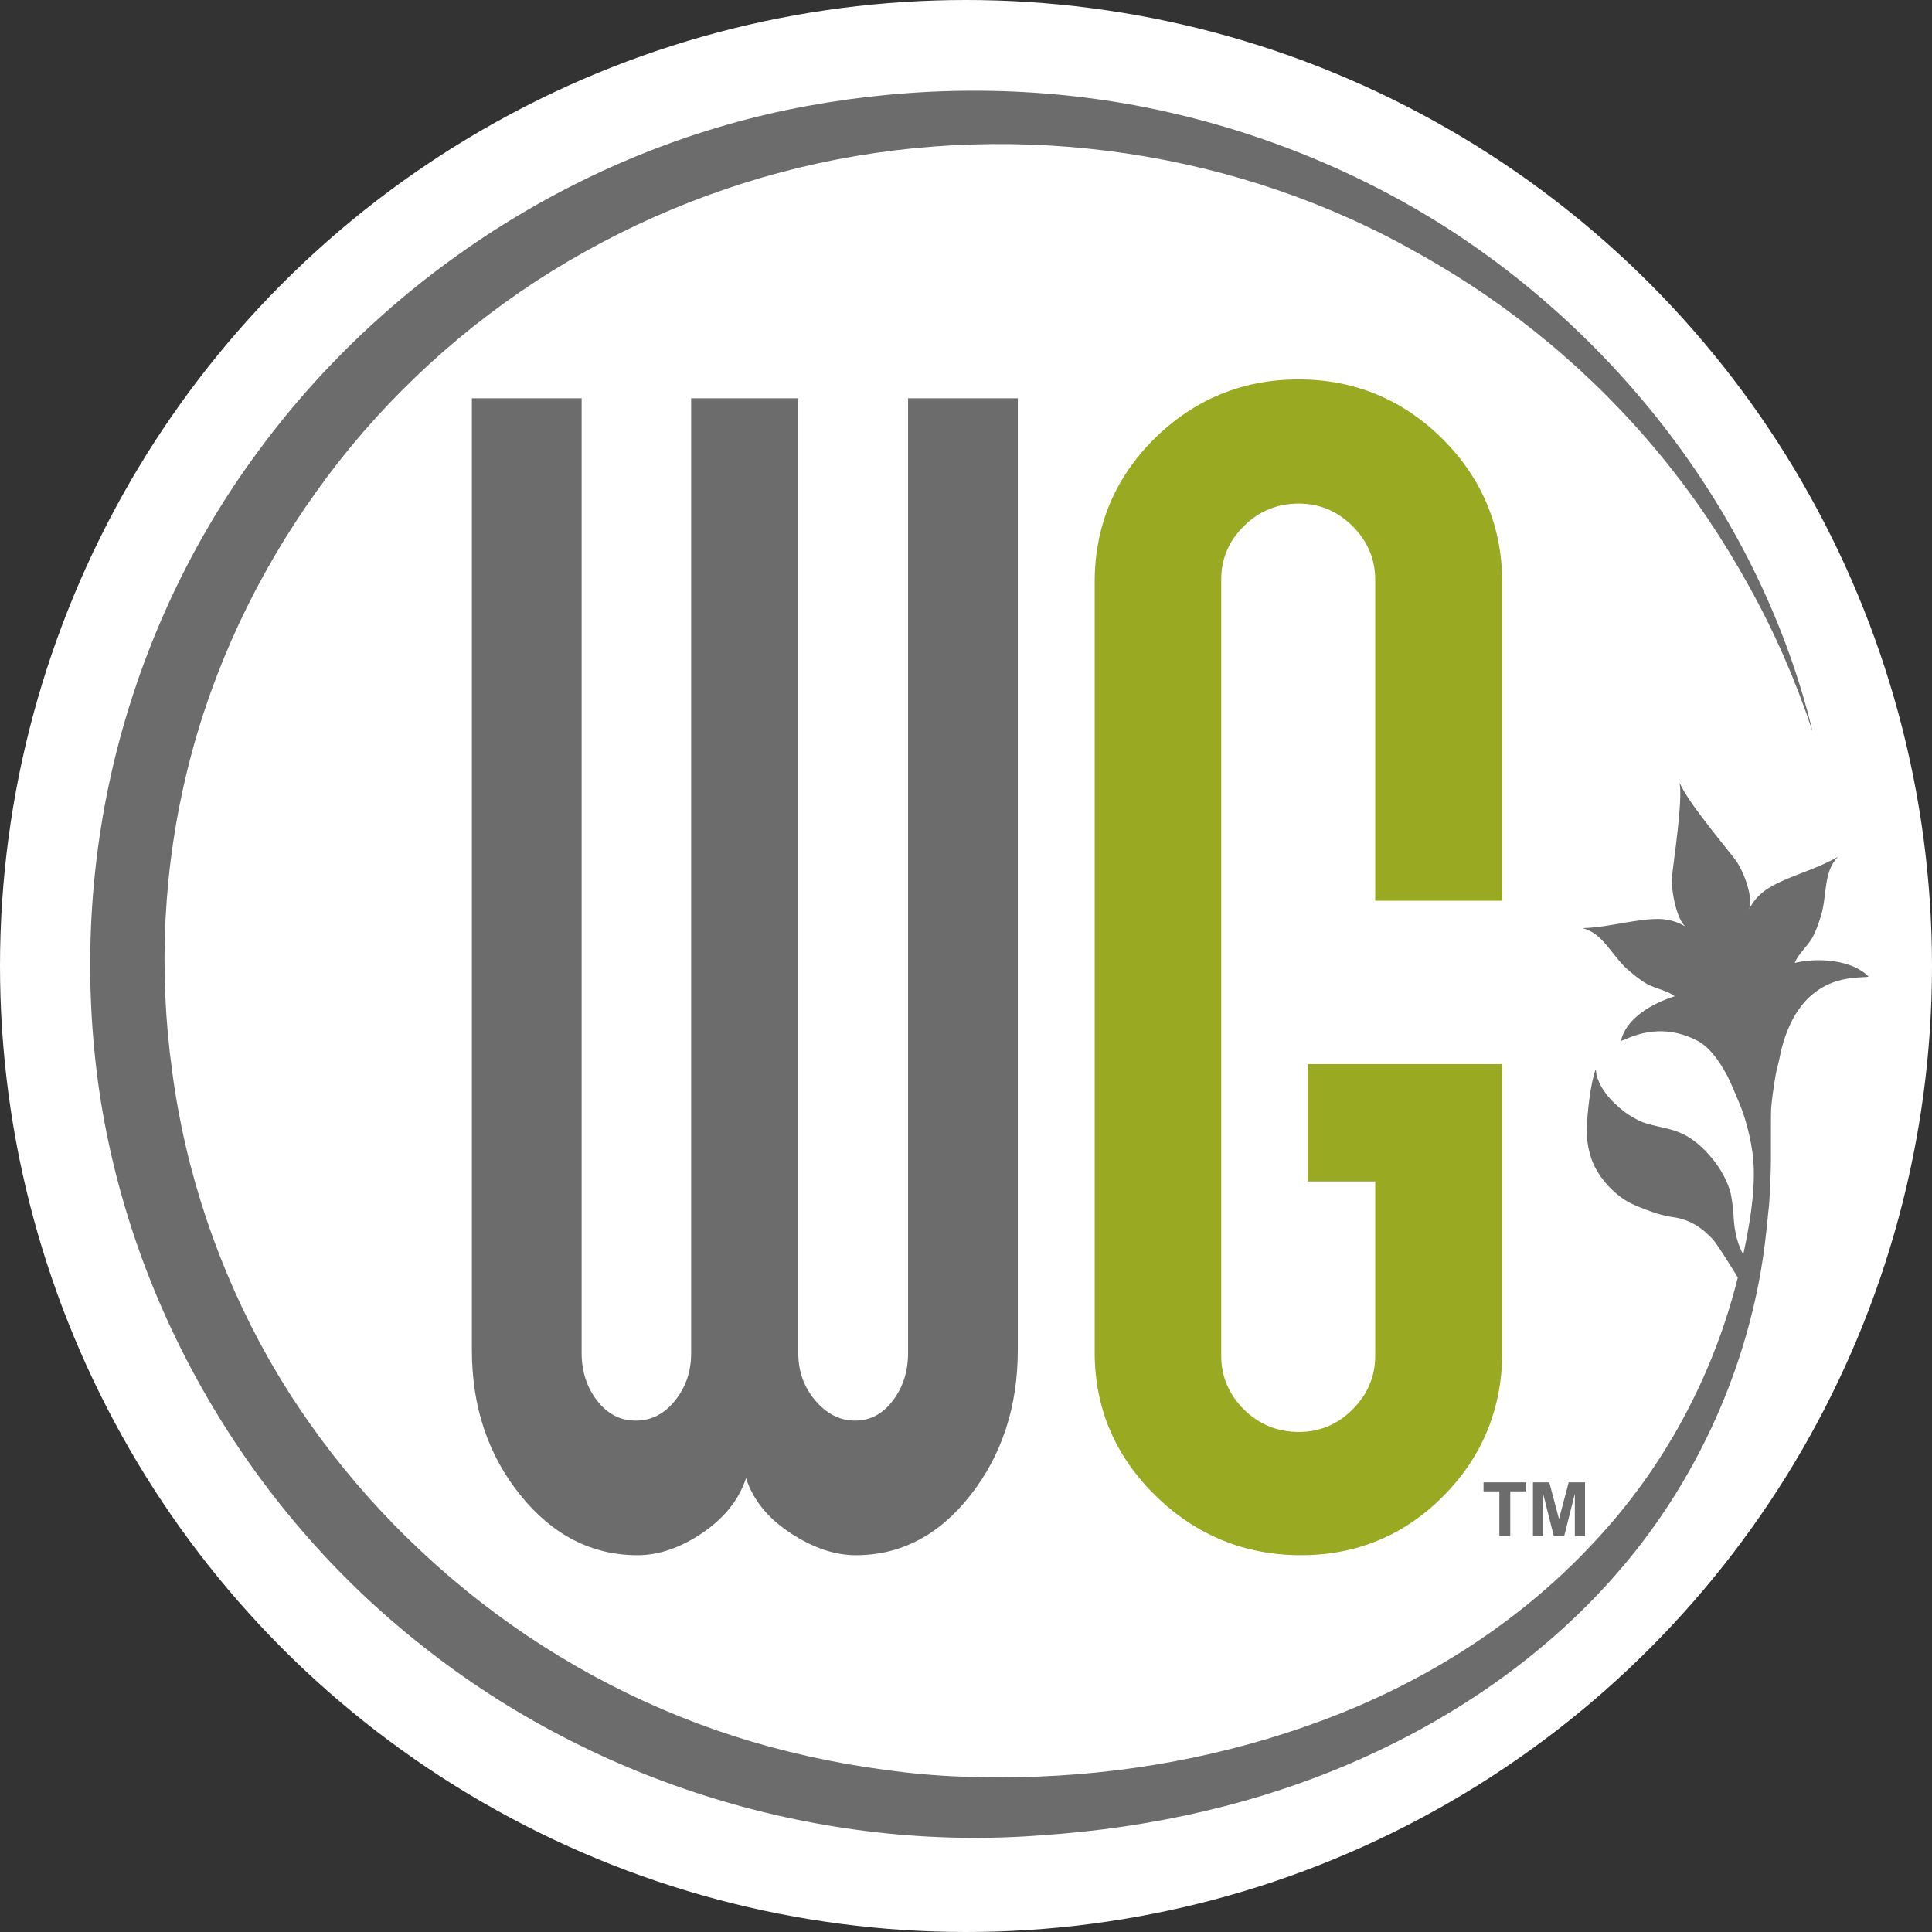
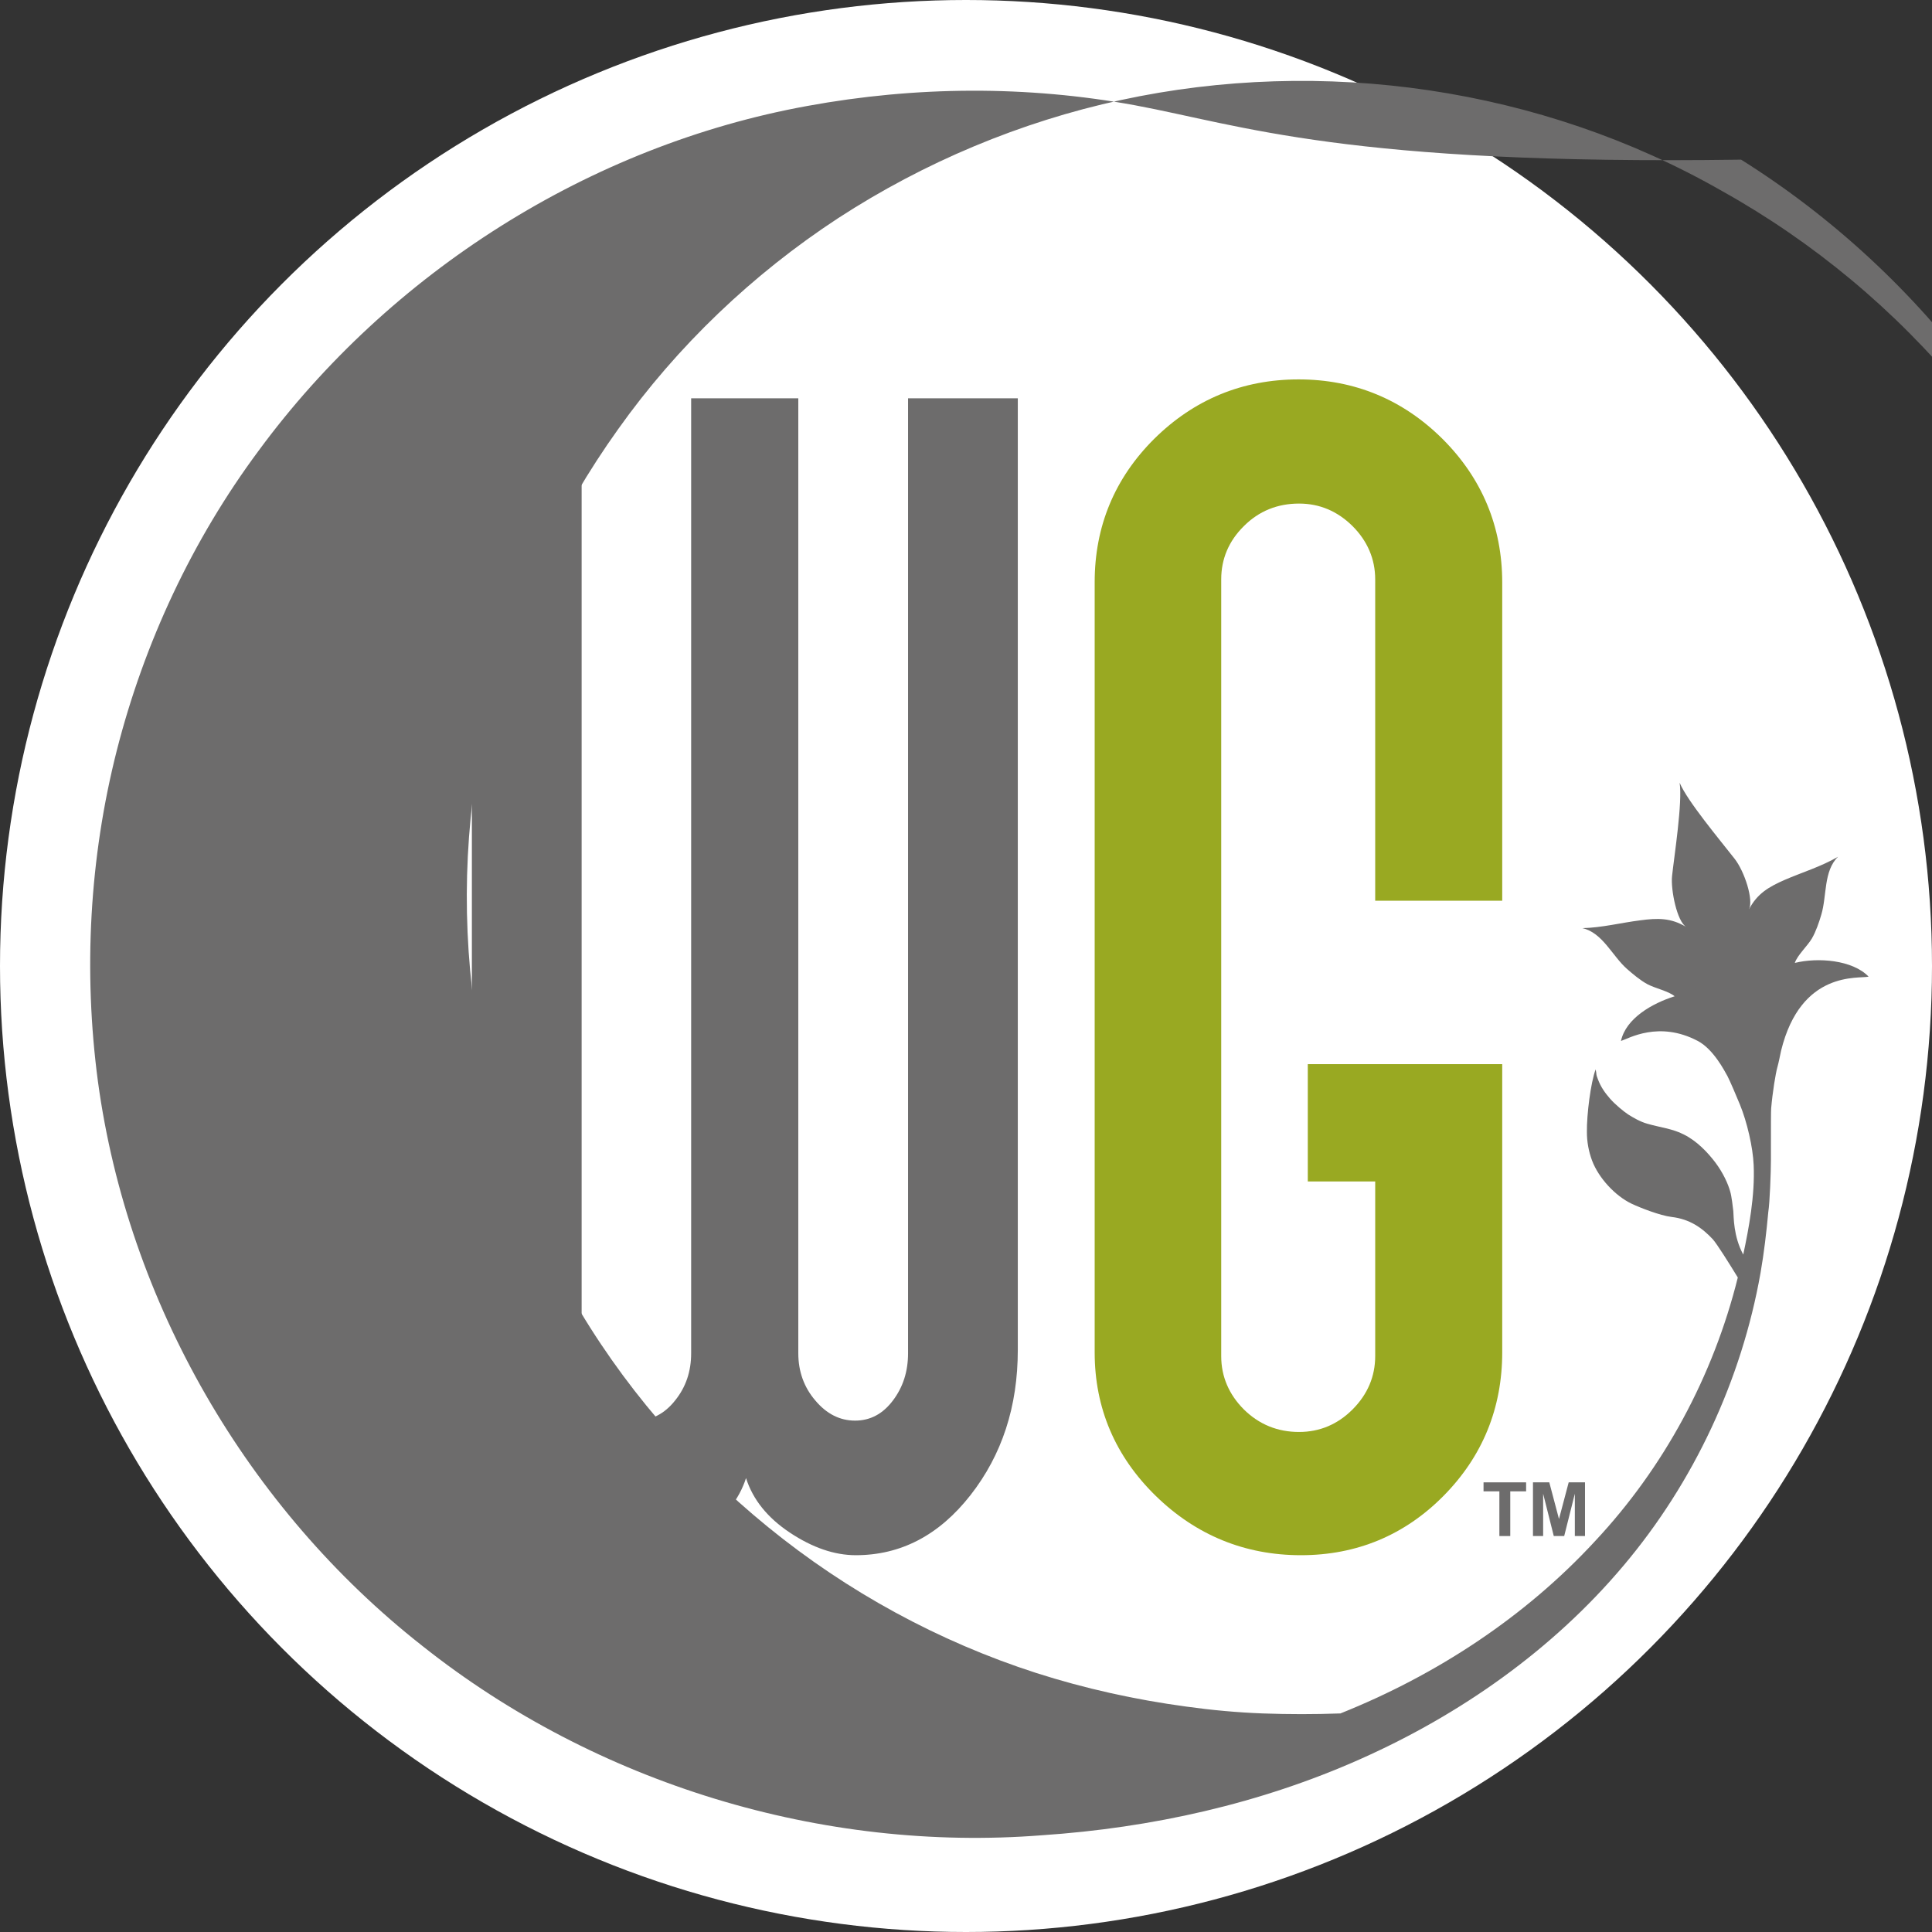
<svg xmlns="http://www.w3.org/2000/svg" version="1.1" id="Layer_1" x="0px" y="0px" viewBox="0 0 816.8 816.8" style="enable-background:new 0 0 816.8 816.8;" xml:space="preserve">
  <rect x="0" y="0" width="816.8" height="816.8" fill="#333333" stroke="none" />
  <style type="text/css">
	.st0{fill:#FFFFFF;}
	.st1{fill:#6D6C6C;}
	.st2{fill:#99A922;}
	.st3{display:none;}
	.st4{display:inline;fill:#181716;}
	.st5{display:inline;fill:#719747;}
	.st6{display:inline;fill:#507634;}
	.st7{display:inline;fill:url(#SVGID_1_);}
	.st8{display:inline;fill:#D16822;}
	.st9{display:inline;fill:#919F77;}
	.st10{display:inline;fill:url(#SVGID_00000005954086236030303700000007280728537718777499_);}
	.st11{display:inline;}
	.st12{fill:#374B1B;}
	.st13{fill:#D16822;}
	.st14{fill:#E6FBFF;}
</style>
  <g id="Layer_5">
    <circle class="st0" cx="408.4" cy="408.4" r="408.4" />
  </g>
  <g id="WG">
    <g>
      <g>
        <path class="st1" d="M430.3,570.7c0,24-6.7,44.4-20,61.4s-29.5,25.4-48.5,25.4c-9,0-18.3-3.2-27.8-9.5s-15.7-14-18.6-23.1     c-2.9,9-9,16.7-18.3,23.1c-9.3,6.3-18.5,9.5-27.5,9.5c-19.4,0-36-8.5-49.6-25.4c-13.7-17-20.5-37.4-20.5-61.4V168.4h46.4v403.7     c0,7.7,2.2,14.4,6.5,20c4.4,5.7,9.8,8.5,16.4,8.5c6.5,0,12.1-2.8,16.6-8.5c4.6-5.7,6.8-12.3,6.8-20V168.4h45.3v403.7     c0,7.7,2.4,14.4,7.2,20c4.8,5.7,10.4,8.5,16.8,8.5s11.7-2.8,16-8.5s6.4-12.3,6.4-20V168.4h46.4L430.3,570.7L430.3,570.7z" />
        <path class="st2" d="M581.4,380.8h53.7V246.3c0-23.6-8.5-44-25.2-60.7c-16.8-16.7-37.3-25.2-60.9-25.2c-23.7,0-44.2,8.5-61,25.1     c-16.8,16.7-25.2,37.1-25.2,60.6v325.7c0,23.5,8.7,43.9,25.8,60.6c17.1,16.7,37.8,25.1,61.4,25.1c23.6,0,43.9-8.5,60.3-25.1     c16.5-16.7,24.8-37.1,24.8-60.7V449.9h-82.2v49.6h28.5v73.8c0,8.6-3.2,16.2-9.6,22.6c-6.3,6.3-13.9,9.5-22.6,9.5     c-9.1,0-16.9-3.2-23.3-9.5c-6.3-6.3-9.6-13.9-9.6-22.5V244.9c0-8.6,3.2-16.2,9.6-22.5c6.3-6.3,14.1-9.5,23.3-9.5     c8.7,0,16.2,3.2,22.6,9.5c6.3,6.3,9.6,13.9,9.6,22.6L581.4,380.8L581.4,380.8z" />
      </g>
-       <path class="st1" d="M790,412.9c-6.8-7.1-21.5-8.2-31.2-5.8c1.1-3.3,5.3-7.1,7.2-10.3c1.7-2.9,3.1-7,4-10.1    c2.4-8,0.9-18.5,7.1-24.5c-7.2,4.2-15.2,6.6-22.6,9.8c-6.8,3-11.6,5.8-15.1,12.5c2.1-4-1.9-16.2-6.1-21.5    c-6.1-7.8-20-24.4-23.2-32.1l0,0c1.3,8.2-2.3,31.1-3.2,39.5c-0.6,5.8,2.1,19.2,6,21.5c-6.5-3.9-12.1-3.8-19.5-2.8    c-8,1-16.1,3.1-24.4,3.3c8.5,1.9,12.6,11.7,18.8,17.2c2.4,2.1,5.7,4.9,8.7,6.5c3.4,1.8,8.9,2.9,11.5,5.1    c-9.5,3-20.6,9.3-22.7,18.9c3.2-1,16-8.7,32.5,0c6.6,3.5,11.2,12.5,12.5,14.8l0,0c1.1,2.1,3.7,8.2,5.3,12.1    c3,7.3,5.5,18.1,5.8,25.5c0.6,13-2.1,27.1-4.4,37.9c-4.2-7.7-4-16-4.2-18.4c-0.2-1.7-0.7-6.2-1.3-8.2c-0.9-3.3-3-7.9-6.2-12.2    c-3.4-4.5-8-9.3-13.5-12c-4.6-2.4-10.2-3-15.3-4.5c-3-0.8-6.2-2.7-8.1-3.9c-2.1-1.4-5.5-4.2-7.7-6.7c-2.1-2.4-3.9-4.9-5.1-8.1    c-1.1-2.8-0.4-1.6-1-4.3c-2.1,5.6-3.8,19.2-3.7,26.5c0,4,0.7,8.1,2.2,12.1c2.8,7.4,9.8,14.9,16.7,18.2c3.6,1.7,12,5,16.9,5.6    c7.7,0.9,12.9,4.6,17.4,9.4c1.8,2,7,10.3,10.6,16.2c-10.4,41.8-31.3,80.4-60.3,111.4c-29.7,32.2-67.2,56.7-107.7,72.9    c-40.6,16.2-84.1,25-127.8,26.7c-11.1,0.4-21.6,0.4-32.9,0c-10.6-0.4-21.6-1.4-32.3-2.9c-21.5-2.9-42.8-7.6-63.4-14.2    c-41.3-13.3-79.9-34.4-113.4-61.7s-62.1-60.5-83.4-98c-21-37.2-35.1-78.7-40.7-121.3c-5.9-42.6-3.8-86.4,6.6-128.2    c10.3-41.8,29-81.5,54.1-116.6c25-35.2,56.9-65.6,93.1-89.3c36.3-23.6,77-40.7,119.5-49.9c85.1-18.4,177.5-5.4,254.2,38.5    c38.5,21.5,73.2,50.3,101.5,84.7c14.2,17.2,26.7,35.8,37.5,55.4c10.9,19.5,19.9,40.2,27,61.6c-21.3-87.9-80.2-166.2-158-215    C569.2,69.9,525.4,53,479.8,44.5c-45.6-8.4-92.7-8.1-138.5,0.3c-91.8,16.7-176.4,70.2-232,145.8c-28,37.7-48.3,81.1-59.9,126.6    c-11.6,45.6-14.2,93.4-8,140c12.7,93.5,63.3,180.6,137.1,238.6c73.5,58.4,169.3,87.4,262,80.1c46.2-3.1,92.2-13.3,134.6-32.2    c42.3-18.8,81.3-46.2,111.2-81.7c29.9-35.4,50-78.7,58-123.8c1.5-8.6,2.5-17.2,3.3-25.9c0.6-3.6,1.1-16.8,1.1-21.9    c0-2,0-3.9,0-5.9c0-7.8,0-14.9,0.1-15.9c0.6-7,1.9-14.8,2.6-17.3c0.6-2.1,1.1-4.8,1.6-7.1C761.4,410,785.9,413.9,790,412.9" />
+       <path class="st1" d="M790,412.9c-6.8-7.1-21.5-8.2-31.2-5.8c1.1-3.3,5.3-7.1,7.2-10.3c1.7-2.9,3.1-7,4-10.1    c2.4-8,0.9-18.5,7.1-24.5c-7.2,4.2-15.2,6.6-22.6,9.8c-6.8,3-11.6,5.8-15.1,12.5c2.1-4-1.9-16.2-6.1-21.5    c-6.1-7.8-20-24.4-23.2-32.1l0,0c1.3,8.2-2.3,31.1-3.2,39.5c-0.6,5.8,2.1,19.2,6,21.5c-6.5-3.9-12.1-3.8-19.5-2.8    c-8,1-16.1,3.1-24.4,3.3c8.5,1.9,12.6,11.7,18.8,17.2c2.4,2.1,5.7,4.9,8.7,6.5c3.4,1.8,8.9,2.9,11.5,5.1    c-9.5,3-20.6,9.3-22.7,18.9c3.2-1,16-8.7,32.5,0c6.6,3.5,11.2,12.5,12.5,14.8l0,0c1.1,2.1,3.7,8.2,5.3,12.1    c3,7.3,5.5,18.1,5.8,25.5c0.6,13-2.1,27.1-4.4,37.9c-4.2-7.7-4-16-4.2-18.4c-0.2-1.7-0.7-6.2-1.3-8.2c-0.9-3.3-3-7.9-6.2-12.2    c-3.4-4.5-8-9.3-13.5-12c-4.6-2.4-10.2-3-15.3-4.5c-3-0.8-6.2-2.7-8.1-3.9c-2.1-1.4-5.5-4.2-7.7-6.7c-2.1-2.4-3.9-4.9-5.1-8.1    c-1.1-2.8-0.4-1.6-1-4.3c-2.1,5.6-3.8,19.2-3.7,26.5c0,4,0.7,8.1,2.2,12.1c2.8,7.4,9.8,14.9,16.7,18.2c3.6,1.7,12,5,16.9,5.6    c7.7,0.9,12.9,4.6,17.4,9.4c1.8,2,7,10.3,10.6,16.2c-10.4,41.8-31.3,80.4-60.3,111.4c-29.7,32.2-67.2,56.7-107.7,72.9    c-11.1,0.4-21.6,0.4-32.9,0c-10.6-0.4-21.6-1.4-32.3-2.9c-21.5-2.9-42.8-7.6-63.4-14.2    c-41.3-13.3-79.9-34.4-113.4-61.7s-62.1-60.5-83.4-98c-21-37.2-35.1-78.7-40.7-121.3c-5.9-42.6-3.8-86.4,6.6-128.2    c10.3-41.8,29-81.5,54.1-116.6c25-35.2,56.9-65.6,93.1-89.3c36.3-23.6,77-40.7,119.5-49.9c85.1-18.4,177.5-5.4,254.2,38.5    c38.5,21.5,73.2,50.3,101.5,84.7c14.2,17.2,26.7,35.8,37.5,55.4c10.9,19.5,19.9,40.2,27,61.6c-21.3-87.9-80.2-166.2-158-215    C569.2,69.9,525.4,53,479.8,44.5c-45.6-8.4-92.7-8.1-138.5,0.3c-91.8,16.7-176.4,70.2-232,145.8c-28,37.7-48.3,81.1-59.9,126.6    c-11.6,45.6-14.2,93.4-8,140c12.7,93.5,63.3,180.6,137.1,238.6c73.5,58.4,169.3,87.4,262,80.1c46.2-3.1,92.2-13.3,134.6-32.2    c42.3-18.8,81.3-46.2,111.2-81.7c29.9-35.4,50-78.7,58-123.8c1.5-8.6,2.5-17.2,3.3-25.9c0.6-3.6,1.1-16.8,1.1-21.9    c0-2,0-3.9,0-5.9c0-7.8,0-14.9,0.1-15.9c0.6-7,1.9-14.8,2.6-17.3c0.6-2.1,1.1-4.8,1.6-7.1C761.4,410,785.9,413.9,790,412.9" />
      <path class="st1" d="M748.6,411.3c-2.1-3.3-17.1-23.2-20.9-22.4c-3.3,0.6-8.6,26.5-9,30.3c-0.5,3.8-1.3,8.4-0.3,12.2    c-3-7.5-1.6-15.8-0.5-23.5c0.6-3.9,1.6-7.8,2.6-11.6c0.6-1.9,1.1-3.8,1.8-5.7c0.8-2,1.1-3.6,3-5.9c1.1-1,2.2-0.7,3-0.3    c0.6,0.3,1.1,0.6,1.5,0.9c0.9,0.6,1.7,1.3,2.4,1.9c1.5,1.3,3,2.8,4.3,4.2c2.7,2.9,5.4,5.9,7.7,9.1c4.4,6.4,9.4,13.3,9.8,21.4    C753.5,417.9,750.7,414.5,748.6,411.3z" />
      <g>
        <path class="st1" d="M633.9,649.4v-18.9h-6.7v-3.8h18v3.8h-6.7v18.9H633.9z" />
        <path class="st1" d="M648.1,649.4v-22.7h6.9l4.1,15.5l4.1-15.5h6.9v22.7h-4.3v-17.9l-4.5,17.9h-4.4l-4.5-17.9v17.9H648.1z" />
      </g>
    </g>
  </g>
  <g id="PW" class="st3">
    <path class="st4" d="M337.4,154.4v7.4c11.9,0.7,15,5.5,20.6,14.6s15.5,33.3,29.8,72.7l34.5,95.6l30.5,84.4h6.1l62.6-171.8   l47.3,125.2l17.9,46.6h6.6l25.8-73.6l16.5-47l42.6-121.6c3.4-9.5,8.6-16.3,15.5-20.1c3.8-2.3,9.4-4,16.7-5v-7.4h-80.9v7.4   c8,0.3,13.9,1.3,17.9,3c7.2,2.9,10.8,8.2,10.8,15.8c0,2.1-0.3,5-1,8.4c-1.1,6.1-3.1,13.1-6,21l-50.9,138.5l-59.1-153   c-2.1-5.6-3.5-9.3-4-11.1s-0.8-3.9-0.8-6.3c0-7.1,3.1-11.7,9.2-14c3.9-1.3,10.9-2.1,21.2-2.2v-7.4H456.3v7.4   c8.8,0.1,15.3,1.2,19.6,3.1c7.3,3.1,12.7,9.3,16.4,18.5l19.4,50.5l-42.9,113.7l-59-153.4c-1.5-4-2.5-7.3-3.3-9.8   c-0.7-2.5-1.1-5.1-1.1-7.8c0-6,3-10.1,9.1-12.4c3.4-1.2,9-1.9,17-2.2v-7.4h-94.1V154.4z" />
    <path class="st4" d="M300,174.7c-18.5-13.6-45.1-20.3-80-20.3H111.6v7.5c14.7,1.2,24.2,4.1,28.6,8.7c4.3,4.6,6.5,14.1,6.5,28.5   v178.4c0,17.1-1.9,27.9-5.8,32.7c-3.9,4.8-13.6,7.9-29.3,9.4v7.4h115.7v-7.4c-16.7-1.2-27.4-3.8-32.2-7.9c-4.8-4-7.2-13.8-7.2-29.4   v-74.9c3.3,0,8.5,0.1,15.3,0.4c6.9,0.3,12.5,0.4,17,0.4c30.8,0,56.4-6.3,76.8-18.9c20.5-12.6,30.7-33,30.7-61   C327.8,206.1,318.5,188.2,300,174.7 M253.5,284.3c-10.8,5.4-25.7,8.1-44.6,8.1c-2.1,0-4.3-0.1-6.6-0.2c-2.3-0.2-7.1-0.7-14.4-1.5   V183c0-5.8,1-9.5,2.9-11.2s7.1-2.5,15.6-2.5c17.8,0,32.5,2.6,44.1,7.7c21.7,9.4,32.5,26.8,32.5,52.2   C283,256.1,273.2,274.5,253.5,284.3" />
    <path class="st5" d="M392.2,290.7c22-32,36-54.4,41.3-63.1c1.5-2.8,2.3-4.4,2.3-4.4s-5.4,9.5-36,27c-21.8,12.5-56.9,24.7-81.4,46.7   c-21.3,19.2-34.1,44-40.4,64.6c-3.9,12.8-6.5,35.4-7.8,49c14.6-8.7,32.3-20.2,47.1-33C338.5,359.4,355,344.9,392.2,290.7" />
    <path class="st6" d="M433.5,227.6c-5.3,8.6-19.3,31.1-41.3,63.1c-37.2,54.2-53.7,68.7-74.9,86.9c-14.8,12.7-32.5,24.3-47.1,33   c-16.7,9.9-29.5,16.2-29.5,16.2s46.3,3.9,95.3-12.7c55.9-19,73-57.3,84.1-96.4c9.8-34.5,15.7-93.9,15.7-93.9S435.1,225,433.5,227.6   " />
    <path class="st4" d="M699.9,584.9c6.6,0,11.9,5.3,11.9,11.9c0,6.6-5.3,11.9-11.9,11.9c-6.6,0-11.9-5.3-11.9-11.9   C688,590.3,693.4,584.9,699.9,584.9 M699.9,607c5.6,0,10.2-4.5,10.2-10.2c0-5.6-4.5-10.2-10.2-10.2c-5.6,0-10.2,4.5-10.2,10.2   C689.7,602.4,694.3,607,699.9,607 M697.3,603.6h-1.7v-13.7h5.3c3.1,0,4.3,1.3,4.3,3.8s-1.6,3.6-3.5,3.9l4.1,6h-2l-4.1-6h-2.5v6   H697.3z M697.3,596.1h2.2c1.9,0,3.9-0.1,3.9-2.4c0-1.8-1.6-2.3-3.1-2.3h-3.1L697.3,596.1L697.3,596.1z" />
    <path class="st4" d="M152,549.6c4.8-0.4,7.8-1.4,9-2.8c1.2-1.4,1.8-4.7,1.8-9.7V483c0-4.3-0.7-7.2-2-8.5c-1.3-1.4-4.2-2.2-8.7-2.6   v-2.4H185c10.6,0,18.6,2.1,24.3,6.2c5.6,4.1,8.4,9.5,8.4,16.3c0,8.5-3.1,14.7-9.2,18.5c-6.2,3.8-13.9,5.7-23.1,5.7   c-1.3,0-3,0-5.1-0.1s-3.6-0.1-4.6-0.1v22.5c0,4.6,0.7,7.6,2.2,8.8s4.7,2,9.7,2.3v2.4H152V549.6z M194.2,476.4   c-3.5-1.6-7.9-2.3-13.3-2.3c-2.5,0-4.1,0.3-4.7,0.8c-0.6,0.5-0.9,1.6-0.9,3.4v32.6c2.2,0.3,3.7,0.5,4.3,0.5c0.7,0.1,1.3,0.1,2,0.1   c5.7,0,10.1-0.8,13.4-2.4c5.9-3,8.9-8.6,8.9-16.7C204,484.6,200.8,479.3,194.2,476.4" />
    <path class="st4" d="M223,549.6c4.9-0.4,7.9-1.4,9.1-2.8c1.2-1.4,1.8-4.7,1.8-9.8v-54.1c0-4.3-0.7-7.2-2-8.6s-4.3-2.2-8.9-2.6v-2.4   h34.7c7.2,0,13.2,0.9,18,2.7c9.1,3.4,13.7,9.8,13.7,19c0,6.2-2,10.9-6.1,14.3c-4,3.3-9.5,5.5-16.5,6.6l25.6,31.7   c1.6,1.9,3.2,3.3,4.7,4.2c1.6,0.9,3.6,1.4,6.1,1.7v2.4h-20.1L252,513.5l-5.4,0.4v24.6c0,4.6,0.7,7.5,2.1,8.7c1.4,1.2,4.5,2,9.2,2.4   v2.4H223V549.6z M265.8,506.5c6.7-2.7,10-7.9,10-15.4c0-7.3-3-12.2-8.9-14.8c-3.2-1.4-7.4-2.1-12.6-2.1c-3.5,0-5.7,0.3-6.5,0.8   s-1.2,1.7-1.2,3.6v30.8C255.6,509,262,508,265.8,506.5" />
    <path class="st4" d="M315.9,478.8c7.7-7.3,17.1-11,28.3-11c11.2,0,20.7,3.7,28.4,11.1c8.3,8,12.5,18.7,12.5,32   c0,13.5-4.3,24.3-12.9,32.3c-7.7,7.2-17,10.7-27.9,10.7c-11.7,0-21.4-4-29.1-11.9c-7.8-8.1-11.7-18.4-11.7-31.1   C303.4,497.5,307.5,486.8,315.9,478.8 M325.2,539.8c5.2,6.3,11.5,9.4,19,9.4c7.4,0,13.6-3,18.9-9.1c5.2-6.1,7.8-15.9,7.8-29.3   c0-13.6-2.6-23.4-7.9-29.4s-11.5-9.1-18.8-9.1c-7.5,0-13.8,3.1-19,9.4s-7.8,16-7.8,29.1C317.5,523.9,320.1,533.6,325.2,539.8" />
    <path class="st4" d="M416.4,469.5v2.4c-3.1,0-5.2,0.2-6.4,0.6c-2,0.6-3,2-3,3.9c0,1,0.4,2.4,1.1,4.2c0.7,1.8,2,4.9,4,9.2l19.5,43.3   l17.7-46.9c0.8-2.1,1.4-3.9,1.8-5.3s0.6-2.6,0.6-3.4c0-2.4-1-4-3.1-4.8c-1.2-0.5-3.2-0.8-6-0.8v-2.4H468v2.4   c-2.6,0.4-4.6,1-5.9,2.1c-1.9,1.5-3.8,4.6-5.7,9.3L429,553.4h-1.9l-30.8-68.5c-2.6-5.7-4.7-9.2-6.3-10.6c-1.6-1.4-3.9-2.2-6.9-2.4   v-2.4L416.4,469.5L416.4,469.5z" />
    <path class="st4" d="M475.3,549.6c4.6-0.5,7.5-1.3,8.9-2.4c1.4-1.1,2-4,2-8.7v-55.4c0-4.4-0.7-7.3-2-8.6c-1.3-1.4-4.3-2.2-8.9-2.5   v-2.4h66l0.6,17.7h-3.2c-1.1-5.5-2.6-9.1-4.8-10.7c-2.1-1.6-6.8-2.4-14.1-2.4H503c-1.8,0-2.9,0.3-3.4,0.9c-0.4,0.6-0.6,1.7-0.6,3.3   v28h18.9c5.3,0,8.7-0.8,10.2-2.4s2.6-4.8,3.5-9.6h3v28.8h-3c-0.9-4.8-2.1-8-3.6-9.6c-1.5-1.6-4.8-2.3-10.1-2.3H499V542   c0,2.5,0.8,3.9,2.3,4.4c1.6,0.4,6.2,0.7,14,0.7c8.4,0,14.6-0.9,18.6-2.7s7.6-6.2,11-13.2h3.5l-5.6,20.9h-67.3v-2.5H475.3z" />
    <path class="st4" d="M554.4,549.6c5.1-0.5,8.5-1.7,9.9-3.5c1.5-1.8,2.2-6,2.2-12.5v-54.8l-1.7-2c-1.8-2.1-3.4-3.5-4.7-4   s-3.2-0.8-5.8-0.9v-2.4h21.4l48.2,59.5v-41.3c0-6.8-1-11.2-3-13.3c-1.3-1.3-4.3-2.2-8.9-2.6v-2.4h29.4v2.4   c-4.8,0.5-7.9,1.6-9.5,3.5c-1.6,1.8-2.4,6-2.4,12.5v65.5h-2.2L572,485v48.5c0,6.8,1,11.2,3,13.3c1.3,1.3,4.2,2.2,8.7,2.7v2.4h-29.4   L554.4,549.6L554.4,549.6z" />
    <path class="st4" d="M127.5,585.2v2.4c-2.5,0.1-4.2,0.3-5.3,0.7c-1.9,0.7-2.8,2-2.8,3.8c0,0.8,0.1,1.6,0.3,2.4c0.2,0.8,0.6,1.8,1,3   l18.2,47.3l13.3-35.3l-5.9-15.4c-1.1-2.8-2.8-4.6-5.1-5.5c-1.3-0.6-3.4-0.9-6.1-0.9v-2.4h33.6v2.4c-3,0-5.1,0.3-6.3,0.7   c-1.8,0.7-2.8,2.1-2.8,4.3c0,0.7,0.1,1.4,0.2,1.9c0.2,0.6,0.6,1.7,1.2,3.4l18.2,47.1l15.8-42.7c0.9-2.4,1.5-4.5,1.8-6.4   c0.2-1.1,0.3-1.9,0.3-2.6c0-2.3-1.1-3.9-3.3-4.8c-1.2-0.5-3.1-0.8-5.6-0.9v-2.4h25.1v2.4c-2.2,0.3-4,0.8-5.2,1.5   c-2.1,1.2-3.7,3.2-4.8,6.1l-13.2,37.5l-5.1,14.4l-8,22.7h-1.9l-5.5-14.4L155,616.8l-19.4,53.1H134l-9.4-26l-10.7-29.5   c-4.4-12.1-7.5-19.6-9.2-22.3c-1.7-2.8-4.4-4.2-8.1-4.4v-2.4L127.5,585.2L127.5,585.2z" />
    <path class="st4" d="M220.4,666.1c5.1-0.4,8.4-1.1,9.9-2.3s2.3-4.2,2.3-9V599c0-4.6-0.8-7.6-2.3-9c-1.5-1.3-4.8-2.1-9.9-2.4v-2.4   h37v2.4c-5.1,0.2-8.4,1-9.9,2.4c-1.5,1.3-2.3,4.3-2.3,9v55.8c0,4.9,0.8,7.9,2.3,9c1.5,1.2,4.8,1.9,9.9,2.3v2.4h-37V666.1z" />
    <path class="st4" d="M266.6,666.1c5.2-0.5,8.6-1.7,10.1-3.5s2.2-6,2.2-12.7v-55.4l-1.7-2c-1.9-2.2-3.4-3.5-4.7-4   c-1.3-0.5-3.3-0.8-5.9-0.9v-2.4H288l48.7,60.3v-41.8c0-6.9-1-11.4-3.1-13.4c-1.4-1.3-4.4-2.2-9-2.6v-2.4h29.6v2.4   c-4.8,0.5-7.9,1.7-9.5,3.5s-2.4,6.1-2.4,12.6v66.1h-2.2L284.5,601v48.9c0,6.9,1,11.3,3,13.4c1.3,1.3,4.2,2.3,8.7,2.8v2.4h-29.6   V666.1z" />
    <path class="st4" d="M361.2,666.1c5.2-0.5,8.6-1.7,10.1-3.5s2.2-6,2.2-12.7v-55.4l-1.7-2c-1.9-2.2-3.4-3.5-4.7-4   c-1.3-0.5-3.2-0.8-5.8-0.9v-2.4h21.4l48.7,60.3v-41.8c0-6.9-1-11.4-3.1-13.4c-1.4-1.3-4.4-2.2-9-2.6v-2.4h29.6v2.4   c-4.8,0.5-7.9,1.7-9.5,3.5s-2.4,6.1-2.4,12.6v66.1h-2.2L379.1,601v48.9c0,6.9,1,11.3,3,13.4c1.3,1.3,4.2,2.3,8.7,2.8v2.4h-29.6   V666.1z" />
    <path class="st4" d="M455.8,666.1c4.7-0.5,7.7-1.3,9.1-2.5s2.1-4.1,2.1-8.8V599c0-4.5-0.7-7.4-2-8.8c-1.3-1.4-4.4-2.2-9.1-2.6v-2.4   h66.8l0.6,17.9H520c-1.1-5.6-2.7-9.2-4.8-10.8s-6.9-2.5-14.3-2.5h-17.2c-1.9,0-3,0.3-3.4,0.9c-0.4,0.6-0.6,1.7-0.6,3.4v28.3h19.5   c5.3,0,8.7-0.8,10.2-2.4c1.5-1.6,2.6-4.8,3.5-9.7h3v29.2h-3c-0.9-4.9-2.1-8.1-3.6-9.7c-1.5-1.6-4.8-2.4-10.1-2.4h-19.5v31.1   c0,2.5,0.8,4,2.4,4.4c1.6,0.5,6.3,0.7,14.2,0.7c8.5,0,14.8-0.9,18.9-2.8c4.1-1.8,7.7-6.3,11-13.3h3.5l-5.6,21.1H456v-2.5H455.8z" />
    <path class="st4" d="M537.6,666.1c5-0.4,8.1-1.4,9.3-2.8c1.2-1.4,1.8-4.7,1.8-9.9V599c0-4.4-0.7-7.3-2-8.7   c-1.4-1.4-4.4-2.3-9.1-2.6v-2.4h35c7.3,0,13.3,0.9,18.2,2.8c9.2,3.5,13.8,9.9,13.8,19.2c0,6.3-2,11.1-6.1,14.5s-9.6,5.6-16.6,6.6   l25.9,31.9c1.6,1.9,3.2,3.3,4.8,4.2s3.6,1.4,6.1,1.7v2.4h-20.5l-31.6-38.7l-5.1,0.4V655c0,4.6,0.7,7.5,2.1,8.8   c1.4,1.2,4.5,2.1,9.3,2.5v2.4h-35.2v-2.6H537.6z M580.8,622.8c6.7-2.8,10-8,10-15.7c0-7.4-3-12.4-9-15.1c-3.2-1.5-7.4-2.2-12.7-2.2   c-3.6,0-5.7,0.3-6.5,0.8s-1.2,1.7-1.2,3.6v31.4C570.4,625.2,576.9,624.3,580.8,622.8" />
    <path class="st4" d="M628.1,643.4c2.1,5.6,4.6,10.1,7.4,13.5c5,5.8,11.1,8.8,18.4,8.8c4,0,7.4-1.3,10.3-3.8   c2.9-2.5,4.3-6.1,4.3-10.7c0-4.1-1.5-7.7-4.4-10.7c-1.9-1.9-6-4.8-12.2-8.7l-10.8-6.7c-3.2-2.1-5.8-4.1-7.7-6.2   c-3.6-4-5.3-8.4-5.3-13.2c0-6.4,2.1-11.7,6.4-15.9c4.2-4.2,9.9-6.4,16.9-6.4c2.9,0,6.4,0.7,10.4,2c4.1,1.4,6.4,2,7,2   c1.6,0,2.6-0.4,3.2-1.1c0.6-0.7,1.1-1.7,1.4-3h2.4l2.8,26.8h-3c-2.1-8.1-5.4-13.7-9.9-16.9c-4.6-3.2-9.1-4.8-13.5-4.8   c-3.5,0-6.5,1-9.1,3s-3.9,4.9-3.9,8.5c0,3.2,1,6,3,8.3s5,4.8,9.2,7.3l11.1,6.8c7,4.3,11.8,8.2,14.7,11.7c2.8,3.6,4.2,7.9,4.2,12.8   c0,6.6-2.5,12.1-7.4,16.5s-11.3,6.6-18.9,6.6c-3.9,0-7.9-0.7-12.1-2.2c-4.2-1.5-6.6-2.2-7.2-2.2c-1.5,0-2.5,0.5-3,1.4   c-0.5,1-0.8,2-1,3H629l-3.8-26.8h2.9V643.4z" />
  </g>
  <g id="VILD" class="st3">
    <radialGradient id="SVGID_1_" cx="177.23" cy="233.165" r="385.46" gradientTransform="matrix(0.707 -0.707 -0.566 -0.566 414.782 664.72)" gradientUnits="userSpaceOnUse">
      <stop offset="0" style="stop-color:#E6EAD9" />
      <stop offset="0.168" style="stop-color:#DFE4D1" />
      <stop offset="0.433" style="stop-color:#CBD3BA" />
      <stop offset="0.761" style="stop-color:#ACB795" />
      <stop offset="1" style="stop-color:#919F76" />
    </radialGradient>
    <circle class="st7" cx="408.2" cy="407.5" r="385.5" />
    <path class="st8" d="M68.2,262.3c0-37.8,19.7-46,34.4-51.2c40.9-14.6,49.3-4.8,41.1,13.4c-19.3,42.8-26.9,89.8-12.6,169.6   c13.2,73.7,32.1,135.2,65.2,134.8c33.5-0.5,39.7-75.1,54-144c14.3-68.9,29.9-145.7,49.5-162c17.6-14.6,51.2-18.8,57.1-2.5   c5.6,15.4-11.8,31.9-20.1,54.3c-8.6,23.2-10.3,35.5-27.7,101.1c-20.6,77.5-48,169.5-48,169.5c-3.4,9.8-6.8,19-10.1,27.8   c-3.4,8.8-7.3,16.5-11.7,23.2s-10.3,12.1-17.7,16.4c-7.4,4.3-16.4,6.4-27,6.4c-10.7,0-19.7-2.1-27-6.3c-7.4-4.2-13.3-9.7-17.8-16.5   s-48.5-80-65.5-191.1" />
    <path class="st8" d="M648.2,202.6c-1-7.5,1.1-16.9,6.3-21s4.6-3,12.9-4.1c10-1.3,18.8,0.4,26.4,5.1c7.6,4.7,17.8,30.4,21.9,63.3   c3.7,29.3,1.8,55.9,1.8,88.1c0,74.1,1.5,148.5,11.8,161.4c7.8,9.9-4.6,109.5-11,102.3c-6.5-7.2-12.4-21.9-17.9-44   c-6.3,19.5-15.2,35.7-26.6,48.6c-14,15.8-30,17.6-47.9,19.9c-25.4,3.3-46.7,1.8-63.8-19.2c-14.7-18-12.8-40.5-16.3-67.5   c-5.1-38.7-0.9-80.3,12.7-124.9c16.6-54.3,30.7-83.6,64.4-88.1c9.1-1.2,17.9-0.2,26.1,2.9c8.2,3.1,16.4,8.2,24.6,15.2   c0.4-13.2,0.7-38-1.8-55.7C666.5,246.7,651.5,227.4,648.2,202.6z M637.7,381.5c-16.2,2.1-28.1,24.9-35.5,68.2   c-6.2,36.4-7.8,66-4.8,88.9c1.3,9.6,3.6,18.4,7,26.4s8.8,11.5,16.3,10.6c17.1-2.3,30.3-23.7,39.8-64.3c7.8-34.1,10.3-61.9,7.4-83.5   c-1.7-12.9-4.1-22.7-7.1-29.6C655.4,385.7,647.7,380.2,637.7,381.5z" />
    <path class="st8" d="M362.2,635.1c-11.3-0.4-19.3-6.3-24.1-17.6c-3.6-8.4-5.1-19.8-4.6-34.1c0.7-18.3,2.9-45.9,6.9-82.7   c3.9-36.8,6.2-64.8,6.9-83.8c0.1-2.2-0.3-5.6-1.1-10.3c-0.8-4.7-1.2-8.1-1.1-10.3c0.2-6.5,3.7-11.2,10.5-14.2   c6.7-3,13.5-4.4,20.3-4.1c7.4,0.3,13.3,2.3,17.5,6s6.2,9.6,5.9,17.5c-0.6,15.4-3.3,41.9-8.2,79.4c-4.9,37.5-7.7,66-8.4,85.4   c-0.2,5.4,0.1,11.7,0.8,18.9c1.6,16.9,2.4,27.2,2.3,30.8c-0.2,5.7-2.8,10.4-7.8,14C373,633.6,367.7,635.3,362.2,635.1z" />
    <path class="st8" d="M484.2,640.5c-12.6,0-21.7-6.9-27.5-20.8c-4.3-10.5-6.5-23.9-6.5-40.3c0-29.8,1.1-61.9,3.2-96.3   c2.2-34.4,4.4-70.4,6.7-108c2.3-37.6,3.5-68.3,3.5-92.3c0-2.1-0.6-6.5-1.9-13.2s-1.9-11.5-1.9-14.5c0-6.7,3.9-12.4,11.8-17   s15.3-6.9,22.1-6.9c7.9,0,14.3,2.4,19.1,7.2c4.8,4.8,7.3,11.9,7.3,21.1c0,8.8-0.8,20.4-2.4,34.6c-1.6,14.3-3.1,27.7-4.6,40.3   c-6.1,72.2-9.2,142.9-9.2,212.2c0,7.1,0.7,16,2.2,26.4c3.2,23.5,4.8,37.8,4.8,42.8c0,7.1-2.9,13-8.6,17.6   C496.8,638.2,490.7,640.5,484.2,640.5z" />
    <path class="st8" d="M398.7,353.4c-7.1,0-13.1-2.2-18.2-6.5c-5-4.3-7.6-10.5-7.6-18.5c0-7.2,2.6-13.1,7.7-17.8c5.2-4.7,11.2-7,18-7   c6.6,0,16.1,2.1,21.2,6.3c5.1,4.2,7.6,10.4,7.6,18.5c0,7.8-2.5,14-7.5,18.4C415.1,351.2,405.5,353.4,398.7,353.4z" />
  </g>
  <g id="Layer_6" class="st3">
    <circle class="st9" cx="408.2" cy="407.5" r="385.5" />
    <radialGradient id="SVGID_00000085242019731686243400000013625441373209897106_" cx="177.23" cy="233.165" r="385.46" gradientTransform="matrix(0.707 -0.707 -0.566 -0.566 414.782 664.72)" gradientUnits="userSpaceOnUse">
      <stop offset="0" style="stop-color:#E6EAD9" />
      <stop offset="0.168" style="stop-color:#DFE4D1" />
      <stop offset="0.433" style="stop-color:#CBD3BA" />
      <stop offset="0.761" style="stop-color:#ACB795" />
      <stop offset="1" style="stop-color:#919F76" />
    </radialGradient>
    <circle style="display:inline;fill:url(#SVGID_00000085242019731686243400000013625441373209897106_);" cx="408.2" cy="407.5" r="385.5" />
    <g class="st11">
      <path class="st12" d="M303.9,590.6c-0.3-0.1-0.5-0.1-0.8-0.1c-1.9,0.1-3.7,0.3-5.5,0.3c-0.9,0-1.7,0.2-2.4,0.9    c-0.3,0.3-0.7,0.6-1.1,0.8c-4.9,2.5-9,6.2-13.3,9.6c-5.3,4-10.3,8.4-15.6,12.4c-7,5.4-13.6,11.3-20.4,16.9    c-10.5,8.6-19.9,18.3-29.8,27.5c-10,9.3-19.9,18.8-30,28.2c-4.5,4.2-9.2,8.3-13.8,12.4c-1.3,1.2-2.8,2.2-4.1,3.3    c-1.6,1.3-3.3,2.6-4.9,4c-3,2.6-6.3,4.8-9.8,6.8c-5.4,3.1-10.8,6.1-16.4,8.7c-6.6,3-13.6,4.4-20.9,4.3c-2.3,0-4.6,0.2-6.8-0.7    c-2.6-1-5-2.4-6.8-4.4c-3.2-3.5-5.9-7.3-8.3-11.3c-4-6.9-7.5-14-10.1-21.6c-2.4-6.7-4.9-13.3-7.1-20c-1.3-3.8-2.2-7.7-3.1-11.5    c-1.2-4.6-2.3-9.3-3.4-13.9c-1.2-5-2.2-10-3.4-15c-0.3-1.2-0.6-2.4-0.9-3.8c-0.7,0.1-1.3,0.1-1.8,0.2c-3.9,0.9-7.7,0.7-11.5-0.7    c-0.4-0.1-0.9-0.3-1.2-0.6c-1.5-1.4-3-2.7-4.3-4.3c-1.4-1.7-2.1-3.9-2.2-6.1c-0.3-3.4,0.1-6.7,1.1-10c1.3-4.1,2.4-8.3,4.4-12.2    c0.2-0.3,0.2-0.7,0.3-1c-0.4-0.5-0.9-0.2-1.3-0.1c-4.2,0.8-8.5,1.7-12.7,2.5c-1.2,0.2-2.4,0.5-3.6,0.8c-4.7,0.9-9.5,0.9-14.3,0.7    C12,593.4,6.7,589,4.9,583.1c-0.7-2.4-1.3-4.8-1.2-7.3c0-0.4,0-0.9,0-1.3c-0.7-3.1-0.4-6.2-0.5-9.3c0-3.1,0.1-6.2-0.2-9.3    c-0.4-4.8-0.1-9.5-0.1-14.3c-0.1-8-0.1-15.9-0.2-23.9c0-3.6,0.4-7.1,0.8-10.6c0.8-6.2,1.8-12.4,2.7-18.6    c1.1-7.9,2.2-15.8,3.3-23.6c0.1-0.4,0.1-0.9,0.2-1.3c1.4-5.9,2-12,3-18.1c0.6-3.6,1.2-7.2,1.8-10.7c0.9-5.4,1.9-10.8,2.8-16.2    c0.4-2.5,0.6-5.1,1-7.6c0.7-3.9,1.5-7.8,2.3-11.7c0.9-4.2,2-8.4,3.1-12.6c0.6-2.2,1.3-4.4,2.3-6.5c0.8-1.7,1.4-3.4,2.2-5.1    c1-2.4,2.3-4.8,3.7-7c0.5-0.8,1-1.7,1.3-2.6c1.7-4.3,4.3-8.1,6.9-11.9c2.2-3.3,4.9-6.3,8-8.8c2.4-2,5.3-3.2,8.3-4.1    c3.7-1.2,7.6-1.7,11.5-1.9c1.2-0.1,2.5,0.1,3.7,0.2c3.9,0.5,7.7,1.2,11.5,2.2c3.7,0.9,7.2,2.4,10.7,3.9c6.1,2.7,12.1,5.5,18,8.5    c5.8,3,11.2,6.7,16.6,10.4c4.3,3,8.5,6.1,12.4,9.6c3.1,2.8,6.1,5.7,9.1,8.5c0,0,0.2,0,0.4,0c0-0.3,0.2-0.6,0.1-0.9    c-0.1-1.5-0.2-3-0.2-4.5c-0.1-2.9,0.3-5.8,0.9-8.7c0.5-2.4,1-4.9,1.5-7.3c0.5-2.3,1.1-4.6,2.4-6.7c0.5-0.8,1-1.7,1.3-2.6    c1.5-4.1,4-7.7,6.4-11.2c0.8-1.2,1.7-2.5,2.5-3.7c1.6-2.5,3.9-4.4,6-6.3c2.2-2,4.5-3.9,6.9-5.8c0.9-0.7,1.5-1.4,2-2.4    c0.4-0.9,0.8-1.8,1.2-2.7c0.3-0.7,0.6-1.5,1-2.2c2.9-4.8,5.3-10,9.1-14.3c0.3-0.3,0.5-0.7,0.8-1.1c2.6-4.1,5.9-7.5,9.4-10.8    c2.4-2.2,4.8-4.4,7.3-6.5c2.2-1.9,4.6-3.5,7-5.3c1.3-1,2.6-2.1,4-3.1c1.2-0.9,1.6-2.1,1.3-3.5c-0.8-3.9-1.3-7.9-2.4-11.7    c-1.7-6.1-3.8-12.1-7.1-17.6c-2.5-4.2-5-8.4-8-12.2c-1.9-2.4-4.2-4.5-6.6-6.5c-3.3-2.7-7.1-3.9-11.2-4.3c-2.6-0.2-5.3-0.1-7.9,0    c-0.6,0-1.2,0.2-1.8,0.4c-0.5,0.1-1,0.4-1.5,0.5c-3.4,0.4-6.1,2.3-8.9,3.9c-3.1,1.8-5.7,4.1-7.9,6.8c0.5,2.5,1.1,4.9,1.4,7.3    c0.7,4.9,0.4,9.7-0.8,14.5c-1.2,4.7-3.1,9-5.3,13.2c-1.6,3-3.5,5.7-5.7,8.3c-1.3,1.6-3.1,2.6-4.9,3.5c-2.7,1.2-5.4,2.1-8.3,2.8    c-0.4,0.1-0.9,0.2-1.3,0.3c-8.1,0.8-15.7-0.7-22.6-5c-3.9-2.4-7.1-5.5-9.8-9.2c-3.2-4.3-6.2-8.8-8.3-13.9c-1.9-4.4-3.5-8.9-4-13.7    c-0.5-5.2-0.7-10.4,0.8-15.5c1-3.4,2.6-6.3,4.9-9c1.5-1.7,2.9-3.6,4.8-4.9c1.1-0.8,2.1-1.5,3.2-2.3c4.6-3.1,10-4,15.2-5    c5.3-1.1,10.3,0,15.3,1.7c3.9,1.3,7.4,3.3,10.5,6.1c0.6,0.5,1.2,1,1.9,1.6c0.6-0.3,1.1-0.6,1.6-0.9c1.5-1,2.9-2,4.4-2.9    c3.3-2.1,6.7-3.9,10.4-5.2c1.8-0.6,3.6-1,5.3-1.5c0.3-0.1,0.7-0.1,1-0.2c3.4-1.2,7.1-1.5,10.6-2.1c2.4-0.4,4.7-0.4,7.1,0.1    c3.1,0.6,6.3,1.1,9.3,2.2c4.2,1.6,8,3.6,11.4,6.6c3.8,3.5,7,7.5,9.6,12c3.3,5.8,6.1,11.7,8.5,18c2.3,5.9,3.8,12,4.8,18.2    c0.7,4,1.1,8,1.7,12.2c0.6-0.1,1.1-0.2,1.5-0.4c2.5-1.1,5-2.2,7.6-3.2c1.7-0.7,3.5-1.3,5.2-1.9c4-1.4,8.1-2.4,12.2-3.4    c3.2-0.8,6.4-1.5,9.6-2c4.6-0.7,9.3-1.2,13.9-1.8c1.8-0.2,3.7-0.5,5.5-0.7c1.3-0.1,2.1-0.6,2.8-1.7c2-3.5,4-6.9,6-10.3    c0.4-0.8,0.8-1.6,1.3-2.3c2.7-4.1,4.4-8.6,5.9-13.3c1-3,2-6.1,2.9-9.1c2-6.7,3.4-13.5,4.3-20.5c0.7-5,0.8-10.1,0.1-15.1    c-0.4-3.1-1.2-6.1-1.9-9.1c-0.5-2-1-3.9-1.7-5.9c-1-2.7-2.4-5.3-4.1-7.7c-1.6-2.3-3.6-4.1-6-5.5c-2.9-1.6-5.9-2.9-9.1-3.5    c-0.7-0.1-1.4-0.2-2.1-0.2c-1.4,0-2.8,0.1-4.2,0c-2.8-0.1-5.4,0.6-8,1.5c-0.3,0.1-0.5,0.1-0.7,0.3c-2.9,1.6-3,2-2.3,4.8    c0.7,3.3,1.6,6.5,2.6,9.7c0.9,2.9,0.9,5.9,0.7,8.9c-0.3,3.6-1.4,7.1-2.6,10.5c-0.6,1.6-1.3,3.1-2.2,4.5c-1.5,2.4-3,4.8-4.8,7    c-3.1,3.9-7.2,6.5-12,7.9c-2.1,0.6-4.3,1-6.4,1.5c-0.6,0.1-1.2,0.2-1.8,0.1c-3-0.3-6-0.6-9-0.8c-2.4-0.2-4.7-0.8-6.9-1.7    c-4.9-2-9.3-4.8-12.7-8.9c-3.4-4.1-6.7-8.2-9.3-12.9c-3.7-6.7-5.6-13.9-5.3-21.6c0.3-7,2.6-13.1,7.1-18.5c1-1.2,2.2-2.3,3.5-3.2    c3-2.1,6-4.3,9.4-6c3.9-1.9,8.1-3.3,12.4-3.4c3.6-0.1,7.3-0.3,10.8,0.7c0.9,0.3,1.9,0.4,2.9,0.6c3,0.6,5.8,1.6,8.4,3.2    c0.7,0.5,1.5,0.9,2.3,1.4c0.5-0.2,1-0.3,1.5-0.5c1.8-0.7,3.6-1.4,5.5-1.8c2-0.4,3.9-1.1,5.9-1.7c2.2-0.6,4.4-1.4,6.7-1.4    c1,0,1.9-0.3,2.8-0.6c2.3-0.6,4.5-0.6,6.8-0.2c1.1,0.2,2.3,0.4,3.4,0.4c4.3-0.2,8.2,1.3,11.9,3.1c5,2.4,8.9,5.9,12.3,10.3    c3.4,4.6,6.2,9.4,8.3,14.7c0.4,1.1,0.9,2.1,1.2,3.2c3.1,8.5,4,17.3,3.7,26.4c-0.1,4.4-1.1,8.8-1.6,13.2c-0.1,1.2-0.7,2.4-1,3.5    c-1.1,3.9-2.2,7.8-4,11.5c-1,2.1-1.6,4.3-2.6,6.4c-1.9,4.4-3.9,8.7-6.5,12.7c-2.1,3.3-4.2,6.6-6,10c-1.1,2.1-2.3,4.2-3.7,6.1    c-0.3,0.4-0.5,0.9-0.8,1.6c1.9,0.2,3.4,0.1,4.8-1.1c2.4-2,5-3.5,7.9-4.7c5.9-2.5,12-4.2,18.3-5.2c4.6-0.7,9.2-1.5,13.9-1.6    c4.3-0.1,8.4,0.8,12.5,2.2c2.1,0.7,4.1,1.7,5.9,2.9c2.2,1.4,4.6,2.7,6.8,4.1c2.5,1.6,4.6,3.5,6.8,5.5c3.8,3.5,7,7.5,9.7,11.9    c2.2,3.4,4,7.1,5.3,10.9c0.6,1.7,1.6,2.7,3.2,3.2c2.6,0.9,5,2.2,7.3,3.8c0.3,0.2,0.6,0.3,1,0.5c0.5-1,0.2-1.8,0.1-2.7    c-0.2-3.6-0.6-7.2-0.8-10.8c-0.1-1.7,0-3.4,0-5c0-7.7,0-15.4,0.1-23.1c0-2.9,0.2-5.8,0.2-8.7c0.1-5.5,0.2-11,0.3-16.4    c0-0.4,0-0.9,0-1.3c0.2-2.5,0.5-4.9,0.7-7.4c0.6-4.8,1.2-9.7,1.7-14.5c0.4-3.1,0.5-6.2,1-9.2c0.9-5,1.4-10.1,2.2-15.2    c0.5-3.1,1.1-6.3,1.7-9.4c0.7-3.7,1.3-7.3,2-11c0.6-3.1,1.2-6.2,1.8-9.3c0.6-3.2,1.3-6.4,2-9.6c0.7-3.1,1.3-6.2,2.1-9.3    c1.4-5.3,2.6-10.7,4.4-15.8c2.1-6.1,4.6-12,6.9-18.1c0.4-0.9,0.7-1.8,1.1-2.7c2.6-7.4,6.1-14.3,10-21.1c1.6-2.9,3.2-5.9,4.8-8.8    c2.8-4.8,6.1-9.3,9.2-13.9c0.7-1,1.5-2,2.3-2.9c4-4.4,7.1-9.5,11.3-13.7c2.1-2.1,4.2-4,6.4-6c3.9-3.7,8.4-6.8,12.7-9.9    c1-0.7,2-1.4,3.1-2.1c3.4-2.1,7.2-2.8,11.1-3.3c1.6-0.2,3.2-0.4,4.7-0.5c5.1-0.4,9.8,1,14.5,2.8c7.5,2.9,13.9,7.4,19.5,13    c4.1,4,7.9,8.3,11.5,12.8c3.8,4.8,7.4,9.7,10.6,14.9c1.1,1.8,2.1,3.7,3.2,5.5c3.8,6.1,7.2,12.4,10.5,18.7c1.9,3.6,3.4,7.4,5,11.1    c0.7,1.4,1.4,2.8,2,4.3c0.9,2,1.6,4.1,2.1,6.3c0.1,0.6,0.4,1.1,0.7,1.9c0.7-0.4,1.4-0.6,1.9-1c6.8-5,14.2-8.9,21.8-12.6    c5.5-2.7,11-5.2,16.6-7.7c6.1-2.8,12.4-5,19-6.7c4.2-1.1,8.5-1.5,12.8-1.3c0.4,0,0.7,0,1.1,0c6.4-0.2,12.4,1.4,18.4,3.4    c5.8,1.9,11.6,3.9,17.3,5.8c8,2.6,15.9,5.5,23.2,9.7c4.7,2.7,9.2,5.6,13.8,8.5c9.9,6.1,19,13.2,27.7,20.9    c4.1,3.6,7.9,7.6,11.8,11.5c9,9.2,16.9,19.3,24,30c2.5,3.8,5.1,7.5,7.1,11.5c2.7,5.3,5.4,10.5,7.2,16.2c1,2.9,2.2,5.8,3.1,8.8    c0.7,2.3,1.1,4.6,1.4,7c0.3,2.4,0.2,4.8,0.4,7.1c0.3,4.2-0.4,8.3-2,12.2c-1.3,3.4-2.7,6.7-4.6,9.8c-2.7,4.3-5.9,8.3-10.2,11    c-4.3,2.8-8.7,5.8-13.7,7.6c-2.7,1-5.3,2.3-8,3.4c-2,0.8-4.1,1.5-6.2,2.3c-6.9,2.7-13.9,5.2-20.9,7.6c-3.3,1.1-6.8,1.9-10.2,2.9    c-4.3,1.3-8.6,2.7-12.8,4.2c-2.3,0.8-4.6,1.9-6.8,2.9c-2.8,1.1-5.5,2.4-8.4,3.3c-3.9,1.2-7.6,2.9-11.3,4.4    c-6.6,2.7-13.2,5.6-19.8,8.3c-3.3,1.4-6.8,2.6-10.2,3.8c-3.3,1.2-6.3,2.7-9.4,4.2c-5.1,2.5-10.1,5.2-15.2,7.6    c-10,4.8-20,9.8-29.6,15.4c-3.8,2.2-7.8,4.2-11.7,6.3c-1.2,0.7-2.5,1.3-3.7,2.1c-3.2,1.9-6.3,3.9-9.6,5.9    c-0.7,2.5-1.5,5.1-2.2,7.8c-1.5,5.9-3.5,11.7-6.4,17.1c-1.3,2.4-2.4,5-3.8,7.3c-2.5,4-5.2,7.8-8.1,11.5c-3.6,4.6-7.6,8.8-11.7,13    c-2.8,2.8-6,5.2-9.1,7.7c-1.2,1-2.6,1.8-3.9,2.8c0.8,1.5,1.9,2.7,2.9,3.9c1.2,1.5,2.5,3,3.5,4.7c2.1,3.5,3,7.4,2.8,11.4    c-0.1,2.2-0.8,4.3-1.2,6.5c-0.1,0.5-0.3,1-0.5,1.7c1.7,2.3,3.5,4.6,5.6,6.6c3.1,3.1,5.7,6.5,8.3,10s5.3,6.9,7.9,10.4    c1.8,2.4,3.7,4.7,5.4,7.2c2.1,3.1,4.5,6.1,6.8,9.1c1.3,1.8,2.5,3.6,3.8,5.4c1.2,1.7,2.4,3.3,3.5,5c0.5,0.7,0.9,1.5,1.4,2.3    c0.5,0.9,1,1.9,1.5,2.8c2.9,4.4,5.4,9.1,8.1,13.6c2.5,4,4.6,8.2,6.6,12.4c2,4.2,4.2,8.4,6.1,12.7c1.8,4,3.3,8.2,4.9,12.3    c1.1,2.8,2.2,5.6,3.2,8.4c1.4,3.8,2.5,7.7,3.9,11.5c2,5.5,2.9,11.3,4.5,16.9c1.7,5.9,2.8,12,3.8,18.1c0.6,3.7,0.9,7.5,1.4,11.3    c0.9,6.5,1.2,13,1.2,19.6c0.1,5.7,0.6,11.3,0.7,17c0.1,6.5,0.1,13.1,0.1,19.6c0,5.5,0,11,0.1,16.5c0.1,2.5,0.6,5.1,1.1,7.6    c0.6,2.7,2.4,4.7,4.8,6c1.6,0.9,3.4,1.6,5.1,2.2c2.9,1,5.9,1,8.9,0.7c5.5-0.5,10.8-1.8,15.9-3.9c2.2-0.9,4.3-2,6.5-3.1    c1-0.5,2-1.1,3.1-1.6c2.8-1.2,5.2-2.9,7.5-5s4.5-4.2,6.6-6.5c2.6-2.9,4.9-6.1,7.3-9.1c0.9-1.1,1.8-2.2,2.7-3.2    c0.8,0.1,0.8,0.6,0.8,1c0.1,3.7-0.1,7.4-1.5,10.9c-1,2.4-1.4,5.1-2.4,7.6c-2.7,6.6-5.7,13.1-9.7,19.1c-3.3,4.9-7.3,9.1-11.9,12.7    c-1.8,1.5-3.9,2.7-6.1,3.8c-3.8,2-7.8,3.8-11.6,5.7c-0.4,0.2-0.8,0.3-1.2,0.4c-1.9,0.5-3.7,1-5.6,1.5c-1.2,0.3-2.4,0.6-3.6,0.7    c-4.2,0.1-8.3,0.3-12.5,0c-3.2-0.2-6.5-1-9.7-1.5c-2.9-0.5-5.7-1.4-8.3-2.7c-1.1-0.6-2.2-1.2-3.4-1.9c-3.1,1.1-6.4,1.7-9.7,2.2    c-3.2,0.5-6.4,1.2-9.7,1.7c-1.3,0.2-2.6,0.2-4,0.2c-3.9,0.1-7.8,0.1-11.7,0.2c-3.6,0.1-7.2,0.2-10.8,0.3c-1.1,0-2.3,0.3-3.4,0.3    c-2.2,0.1-4.4,0.2-6.6,0.1c-4.2-0.2-8.3,0.3-12.4,0.5c-0.8,0-1.6,0.1-2.4,0.1c-4.4,0-8.8,0-13.3,0.1c-4.7,0-9.4,0.1-14,0.1    c-3.1,0-6.2,0.1-9.2,0c-4-0.1-7.9-0.6-11.8-1.2c-1.5-0.2-3-0.3-4.5-0.4c-3.6-0.4-7.2-0.9-10.8-1.4c-3.1-0.4-6.1-1.1-9.1-1.8    c-1.5-0.4-3-0.5-4.4-0.8c-5.6-0.9-11.1-2.1-16.5-3.8c-4.9-1.6-9.8-2.8-14.8-3.9c-3.1-0.7-6.1-1.8-9.1-2.8    c-4.2-1.5-8.4-3.2-12.6-4.9c-2.2-0.9-4.3-2-6.5-2.9c-3.7-1.7-7.4-3.3-11.1-5c-2.5-1.2-5-2.7-7.4-4.1c-5.1-2.9-10.2-5.7-15.1-8.8    c-1.1-0.7-2.3-1.3-3.5-1.9c-4.7-2.4-8.8-5.6-13.2-8.3c-2.8-1.7-5.4-3.7-7.8-5.9c-3.5-3.2-7.1-6.3-10.7-9.5    c-6.1-5.5-11.9-11.3-17.1-17.8c-0.2-0.3-0.5-0.5-0.7-0.8c-4.1-5.6-8.2-11.1-12.2-16.7c-0.9-1.2-1.7-2.5-2.4-3.8    c-1.6-2.9-3.2-5.9-4.8-8.8c-2.7-5.4-4.9-11-7.1-16.6C304.2,591.1,304.1,590.9,303.9,590.6z M592,325.8c1.2-0.6,1.9-1,2.5-1.4    c2.2-1.3,4.4-2.7,6.6-3.9c5.5-3,11-6,16.5-9c4.6-2.5,9.1-5.1,13.7-7.6c4-2.1,8-4.2,12-6.2c0.9-0.4,1.8-0.8,2.6-1.3    c6.4-3.5,12.9-7,19.7-9.8c8.5-3.5,17-7,25.5-10.5c5.1-2.1,10.1-4.2,15.2-6.3c3.3-1.3,6.6-2.5,9.9-3.8c2.6-1,5.2-2.2,7.8-3.2    c3.3-1.3,6.6-2.5,9.9-3.8c4-1.6,8.1-3.1,12.2-4.4c3.7-1.2,7.4-2.5,11-4c4.3-1.7,8.5-3.4,12.9-4.8c1.2-0.4,2.3-0.8,3.4-1.4    c3.5-1.7,7-3.4,10.5-5.2c2-1,4-2.2,6-3.4c3-1.8,5.4-4.2,7.9-6.6c6.1-5.9,9.3-13.2,10.5-21.5c0.8-5.5,0.1-11-1.5-16.3    c-2.9-9.4-6.7-18.4-11.8-26.9c-1.7-2.9-3.6-5.7-5.5-8.5c-4.3-6.3-8.8-12.4-13.7-18.2c-6.2-7.3-12.8-14.2-19.9-20.6    c-4-3.6-8.3-6.9-12.5-10.3c-2-1.6-4.1-3.1-6.2-4.5c-4.9-3.3-9.9-6.5-14.9-9.6c-5.8-3.7-11.9-6.9-18.4-9.3    c-4.1-1.5-8.2-2.8-12.3-4.2c-6.6-2.3-13.2-4.5-20.1-5.7c-3.6-0.6-7.1-1.3-10.8-1.2c-1.3,0.1-2.7,0-4,0c-3.4,0-6.8,0.1-10,0.8    c-3.3,0.8-6.6,1.9-9.8,3.1c-4.5,1.8-9,3.8-13.4,5.7c-3.2,1.4-6.4,2.9-9.7,4.4c-4.8,2.2-9.6,4.4-14.1,7.2    c-4.5,2.9-8.9,5.8-13.1,8.9c-4.8,3.6-10.2,6.4-14.9,10.2c-1.8,1.4-3.7,2.8-5.4,4.3c-3.6,3-7.1,6.1-10.6,9.3    c-4.3,3.9-8.6,7.9-12.9,11.9c-0.8,0.8-1.6,1.6-2.1,2.5c0.2,0.3,0.3,0.5,0.4,0.5c2.9,1.3,4.8,3.5,6.5,6c1.9,2.8,2.8,5.9,3.1,9.2    c0.2,2.6,0,5.1-0.4,7.7c-0.4,3.3-1.2,6.6-1.1,10c0,0.8-0.2,1.6-0.3,2.4c-0.5,4.3-1.1,8.6-1.6,12.9c0,0.4,0,0.7,0.5,0.7    c1.1-1.6,2.2-3.2,3.2-4.8c1.4-2.5,2.9-4.8,4.9-6.9c1.5-1.7,2.9-3.5,4.4-5.3c1.9-2.3,4.1-4.5,6.6-6.1s5.1-3.1,7.8-4.5    c4.9-2.4,10.1-3.8,15.5-4c1.9-0.1,3.7,0.2,5.4,1c1.1,0.5,2.3,1,3.4,1.6c2.7,1.5,4.6,3.6,5.2,6.7c0.2,0.9,0.1,1.8,0.3,2.6    c0.9,3.5-0.1,6.8-1.3,10.1c-0.6,1.7-1.3,3.3-2.5,4.6c-3.8,4.5-8,8.7-12.7,12.3c-3.7,2.8-7.1,5.8-11.2,8c-0.4,0.2-0.7,0.5-1.1,0.7    c0,0.4-0.1,0.7-0.1,1.1c0.1,2.5,0.2,4.9,0.3,7.4c0,1.4-0.1,2.8-0.5,4.2c-0.5,2.1-0.9,4.3-1.3,6.3c3.2,4.5,4.4,9.6,4.8,14.8    c0.4,5.4-0.5,10.6-2.7,15.5c0.7,0.9,1.3,1.8,1.9,2.6c2.1,2.8,4,5.8,5.6,9c1.7,3.3,3.3,6.7,4.9,10c1.8,3.8,2.9,7.8,3.6,11.9    c0.6,3.4,0.9,6.8,1.2,10.3c0.6,7.5,0.5,15-0.7,22.5C592.5,323.1,592.3,324.1,592,325.8z M289.2,493.3c-1.2-0.2-2.2,0-3.3,0.1    c-1.2,0.2-2.4,0.3-3.7,0.4c-0.5,0-1.1,0-1.6,0.1c-2.7,0.3-5.4,0.7-8.2,0.8c-5.4,0.2-10.8,0.3-16.2-0.4c-3.2-0.4-6.5-1-9.7-1.5    c-5.2-0.7-10.3-1.6-15.4-2.9c-3.9-1-7.9-2-11.8-3.1c-4.5-1.2-9-2.4-13.3-4.3c-5.8-2.6-11.1-5.8-16-9.8c-2.5-2-4.8-4.2-6.7-6.8    c-3.7-5.1-6.9-10.5-8.8-16.5c-1-3.3-2.1-6.6-3-9.9c-1-3.8-1.9-7.7-1.6-11.8c0.2-2.2,0.3-4.4,0.6-6.6c0.3-1.5,0-2.8-1-4    c-1.1-1.3-2.2-2.5-3.5-3.6c-1.8-1.6-3.6-3.2-5.2-5c-2.4-2.7-4.4-5.8-6.4-8.8c-4.3-6.5-9.6-12.2-15.2-17.6    c-4.8-4.6-10-8.7-15.5-12.5c-5.7-3.9-11.4-7.7-17.7-10.7c-2.5-1.2-5.2-2.3-7.6-3.7c-2.6-1.4-5.3-2.5-8.1-3.3    c-1.9-0.6-3.7-1.2-5.5-1.9c-3.2-1.1-6.4-2.1-9.7-2.7c-5.5-1-11.1-1.3-16.5,0.4c-2.8,0.9-5.4,2.2-7.5,4.3c-1.2,1.2-2.3,2.4-3.3,3.8    c-1.9,2.6-3.8,5.1-5.5,7.8c-1.9,2.9-3.6,5.9-4.9,9.1c-0.2,0.6-0.6,1.1-0.9,1.6c-1.4,2.6-2.8,5.1-4.1,7.7c-0.8,1.6-1.2,3.3-1.8,5    c-1.2,3.5-2.5,7-3.4,10.6c-1.4,5.8-3.4,11.3-4.2,17.2c-0.6,4.2-1.7,8.3-2.3,12.5c-1,7.3-2,14.5-3,21.8c-0.5,3.7-1,7.4-1.5,11    c-0.5,3.8-1.1,7.5-1.6,11.3c-0.5,3.4-1,6.8-1.6,10.2c-0.5,2.7-1.1,5.4-1.6,8.1c-1.3,6.9-2,13.8-2.7,20.8c-0.3,3.2-0.7,6.3-0.9,9.5    c-0.2,3.1-0.5,6.2-0.5,9.3c-0.1,9.1,0.1,18.2,0,27.3c-0.1,4,0,7.9,0.4,11.9c0.2,2,0.4,4,0.5,6.1c0.2,3.1,1,6.1,2.1,9    c0.9,2.3,2.6,3.7,4.9,4.5c4.6,1.8,9.4,1.5,14.1,1.2c2.7-0.2,5.4-0.9,8.1-1.3c0.9-0.2,1.7-0.3,2.6-0.6c4.5-1.3,9-2.7,13.4-4.1    c1.5-0.4,2.8-1.1,3.8-2.2c0.5-0.6,1.1-1.1,1.8-1.6c3.7-2.7,7.4-5.4,11.1-8.1c0.9-0.7,0.9-0.6,0.4-2c-0.4,0-0.8,0-1.2,0    c-2,0.2-4,0.3-6.1,0.5c-1.8,0.1-3.7,0.3-5.5,0.4c-1.8,0.2-3.7,0.5-5.5,0.6c-4.2,0.1-8.5,0.2-12.7,0.2c-1.9,0-3.9-0.3-5.8-0.8    c-2.4-0.5-4.5-1.7-6.1-3.5c-2-2.2-3.3-4.8-3.7-7.8c-0.3-2.9-0.5-5.8-0.1-8.7c0.3-1.8,0.5-3.7,1.5-5.3c1.5-2.5,3.3-4.9,5.5-6.8    c1.8-1.6,4-3,6.2-4.1c4.6-2.2,9.6-3.6,14.8-3.9c1.4-0.1,2.8,0,4.2,0.3c2.1,0.4,4.1,0.9,6.2,1.5c5.3,1.6,10.6,3.4,16.2,4.2    c2.6,0.4,5.2,0.8,7.9,1.1c1.5,0.2,1.7,0,2.3-1.9c-1.4-1.1-3.1-1.7-4.7-2.3c-6.1-2.2-11.5-5.8-17.1-9c-2.7-1.5-5.1-3.5-7.5-5.4    c-4.5-3.8-7.1-8.5-6.9-14.6c0-1.1,0-2.3,0-3.5c0.1-2.7,0.8-5.3,2.1-7.6c2.1-3.6,5.2-6,8.9-7.6c3.6-1.5,7.4-2.5,11.3-2.2    c0.6,0,1.2,0,1.9,0c5.1,0,9.5,1.7,13.3,5.1c1.2,1.1,2.4,2.3,3.5,3.6c3.3,3.5,5.8,7.6,8.2,11.7c1.2,2,2.3,4,3.7,5.8    c2.1,2.8,4.2,5.7,5.9,8.8c0.2,0.4,0.6,0.8,0.9,1.3c0.8-0.5,1.5-0.8,2.1-1.4c2.4-2.2,4.4-4.6,4-8.2c-0.1-1,0-1.9,0.1-2.9    c0.2-1.9,0.5-3.9,1.4-5.6c1.3-2.7,3-5.2,5.2-7.3c3.4-3.3,7.4-5.7,11.8-7.5c3.1-1.3,6.2-2,9.5-1.9c2.4,0.1,4.7,0.8,6.9,1.8    c1.3,0.6,2.4,1.6,3.2,2.8c1.6,2.5,3,5.2,3.8,8.1c0.8,3,0.9,5.9,0,8.9c-0.8,2.9-2.2,5.4-4,7.7c-1.4,1.8-3,3.5-4.4,5.3    c-2,2.3-2.1,5-1.4,7.7c0.3,1.4,0.9,2.7,1.3,4c1.1,3.3,2,6.6,1.9,10.1c-0.1,1.2,0.3,2.2,1,3.2c2.7,3.9,4.6,8.1,5.4,12.9    c0.1,0.4,0.2,0.8,0.4,1.3c0.8-0.1,1.5-0.1,2.2-0.2c4.8-0.7,9.6-1.4,14.4-2.2c1.8-0.3,3.7-0.4,5.5-0.7c4.8-0.9,9.5-1.9,14.3-2.9    c8-1.6,15.9-3.3,23.9-5c6.1-1.3,12.1-2.7,18.2-3.6c2.3-0.3,4.5-0.8,6.7-1.4c4-1.1,8.1-1.9,12.2-2.4c2-0.2,4-0.6,5.9-1    c0.1-0.4,0.2-0.7,0.2-0.9c-0.2-2.4-0.1-4.8,0.5-7.1c0.3-1.1,0.3-2.2,0-3.5c-0.9-0.1-1.6-0.2-2.4-0.2c-4.4,0-8.9-0.2-13.3,0.1    c-5.3,0.3-10.6,0.9-15.9,1.3c-0.9,0.1-1.8,0.1-2.6,0.2c-5.4,1-10.9,1.4-16.3,1.6c-0.7,0-1.4,0.2-2.1,0.3c-1.1,0.1-2.3,0.3-3.4,0.3    c-0.3,0-0.7,0.1-0.7-0.5c1.8-0.8,3.7-1.6,5.5-2.4c3.9-1.7,7.9-3,12.2-3.6c4.4-0.7,8.9-1.4,13.3-2.1c3.9-0.6,7.8-1.3,11.7-2    c3.7-0.7,7.3-1.2,11-1.1c1.7,0.1,3.5-0.1,5.3-0.6c0.8-1.6,1.6-3.2,2.5-4.7c0.9-1.6,2-3.1,3.1-4.7c-1.8-0.5-3.5-0.5-5.1-0.5    c-3.7,0.1-7.4,0.1-11.1,0.3c-5.7,0.3-11.5,0.7-17.2,1c-4.8,0.3-9.7,0.9-14.5,1c-8.7,0.2-17.3,0.1-26,0.1c-0.1,0-0.2-0.2-0.3-0.4    c0.8-0.3,1.6-0.4,2.2-0.8c3.2-1.8,6.9-2.1,10.4-2.9c2.9-0.6,6-0.8,8.9-1c5.8-0.5,11.6-1.1,17.4-1.5c5.9-0.4,11.8-0.8,17.7-1.1    c3.5-0.2,7.1-0.3,10.6-0.4c3.4-0.1,6.9-0.5,10.3,0c1.5,0.2,2.9-0.1,4.2-1.2c2.3-1.9,4.7-3.7,7.4-5.1c0.8-0.4,1.4-1,1.6-2    C288.9,494.7,289,494.1,289.2,493.3z M580.2,100.5c-0.2-0.7-0.5-1.3-0.7-2c-0.4-1.4-0.5-2.8-1-4.1c-1-2.7-2.1-5.3-3.1-7.9    c-3.6-8.9-7.7-17.4-12.6-25.7c-2-3.4-3.8-6.8-5.9-10c-2.7-4.1-5.4-8.3-8.5-12.2c-3.4-4.3-7-8.4-10.8-12.4c-2-2.1-4.2-4.1-6.6-5.7    c-2.1-1.4-4.2-2.6-6.3-3.9c-5.7-3.4-11.8-5.1-18.4-5c-5.3,0.1-10.4,1.1-14.7,4.4c-0.6,0.4-1.2,0.8-1.8,1.2    c-7.9,5.6-15.1,11.9-22,18.7c-1.2,1.2-2.2,2.5-3.2,3.9c-2.5,3.6-4.9,7.3-7.5,10.9c-2.4,3.3-4.5,6.8-6.4,10.4    c-2.2,4-4.3,7.9-6.3,12c-2.1,4.2-4,8.5-5.9,12.8c-0.9,2.1-1.5,4.3-2.5,6.4c-5.3,11.7-8.8,24.1-11.6,36.6    c-1.3,5.7-2.3,11.4-3.6,17.1c-2,8.9-3.4,17.9-4.9,26.9c-0.9,5.4-1.6,10.9-2.3,16.3c-0.2,1.8-0.3,3.5-0.6,5.3    c-1.2,7.6-1.8,15.3-2.5,22.9c-0.1,1.7-0.4,3.3-0.4,5c-0.2,7.6-0.3,15.2-0.4,22.8c-0.1,5.6-0.1,11.1,0,16.7c0,4.4,0,8.8,0.3,13.3    c0.4,6,1,12,1.5,18c0.1,1.5,0.7,2.7,1.7,3.8c3.7,4.1,7,8.4,9.6,13.3c1.9,3.7,3.8,7.4,5,11.4c0.1,0.4,0.4,0.9,0.8,1.7    c0.5-1.7,0.9-2.9,1.2-4.2c1.4-6.7,3.2-13.4,5.3-20c2.1-6.5,3.6-13.1,6.2-19.4c0.7-1.7,1.2-3.5,1.8-5.2c1.3-3.3,2.8-6.5,3.9-9.9    c2.2-6.7,5.4-12.9,8.6-19.1c2.9-5.7,6-11.4,8.8-17.2c2-4,3.9-7.9,6.6-11.4c1-1.2,1.9-2.6,2.8-3.9c0.3-0.4,0.4-0.9,0.6-1.3    c-1.5-2-3-3.9-4.5-5.8c-2.1-2.6-3.5-5.5-4.7-8.6c-1-2.4-1.2-4.8-0.7-7.3c0.5-2.2,0.8-4.4,1.4-6.5c0.8-3,1.9-5.9,3.8-8.4    c4.1-5.4,11.1-8.6,18.6-5.8c2.8,1.1,5.5,2.4,8,4.1c0.6,0.4,1.3,0.9,2,1.4c1.3-1.7,2.5-3.2,3.6-4.7c1.7-2.3,3.5-4.7,5.8-6.5    c0.3-0.3,0.6-0.6,0.9-0.9c0.9-0.7,1.2-1.6,1.5-2.7c0.5-2,1.1-4,2-5.7c1.4-2.8,3.3-5.3,5.5-7.5c1.9-1.9,4.1-3.4,6.5-4.5    c3-1.3,6.2-2.2,9.5-2.1c1.1,0,1.8-0.4,2.6-1.1c1.4-1.5,2.8-3,4.3-4.4c4.1-3.8,8.2-7.5,12.4-11.2c5.1-4.5,10.2-9,15.3-13.6    c2.7-2.4,5.7-4.5,8.6-6.6C577.9,102.5,579.2,101.7,580.2,100.5z M385.3,341.8c-1.3-0.4-2.4-0.6-3.5-1c-5-1.7-10.1-2.6-15.3-2.6    c-1.5,0-3,0-4.5-0.1c-4.6-0.3-9.2,0-13.7,0.7c-1.7,0.2-3.3,0.5-4.9,1c-5.3,1.7-10.1,4.1-14.4,7.7c-1.2,1-2.1,2-2,3.7    c0.1,1.4-0.6,2.7-1.4,3.9c-0.3-0.2-0.5-0.2-0.6-0.3c-2.6-2.4-5.2-4.8-7.7-7.3c-4.1-4.2-9.1-6.9-14.5-9.1c-1.3-0.5-2.6-1-4-1.5    c-2.9-1.1-5.9-1.9-9-2.2c-2.9-0.3-5.8-0.2-8.6,0.8c-3.1,1-6.4,1.1-9.5,2.4c-3,1.3-6.1,2.5-8.7,4.5c-4.9,3.7-9.1,8-12.2,13.4    c-0.5,0.9-1,1.9-1.3,2.9c-1.1,3.1-1.1,6.3-0.9,9.4c0.1,1.2,0.4,2.4,0.8,3.6c1.3,3.7,3.2,7.1,5.9,10c2.1,2.3,4.1,4.7,6.8,6.3    c2.9,1.7,5.7,3.5,9.1,4.1c0.5,0.1,1,0.3,1.5,0.5c2.8,0.9,5.6,1.7,8.5,1.9c0.5,0,1.3-0.1,1.6,0.6c-0.6,1.4-1.8,1.9-3.2,1.9    c-3.1,0.1-6.2,0.3-9.3,0.2c-1.6,0-3.2-0.4-4.7-0.7c-4.3-1.1-7.8-3.6-11.2-6.3c-0.5-0.4-1.1-0.9-1.5-1.2c-5.2,0.7-12,2.9-15.8,5.3    c-3.5,2.2-7.1,4.3-10.2,7.1c-2.3,2.1-4.6,4.4-6.9,6.6c-0.6,0.6-1.2,1.3-1.8,2c-1.2,1.5-2.3,3.1-3.6,4.6c-3.2,3.8-5.2,8.2-6.6,12.9    c-0.5,1.9-1.1,3.9-1.6,5.8c-0.9-0.1-1.3-0.6-1.7-1.3c-0.8-1.6-1.4-3.2-1.4-5.1c0-1.3,0-2.6,0-4.1c-0.7,0-1.3-0.1-1.8-0.1    c-2.1,0.2-4.2,0.6-6.3,0.5c-5.2-0.2-10.4-0.6-15.4-2.4c-0.5-0.2-1-0.2-1.4-0.3c-1.7,3.4-1.7,8.1-1.2,11.9s2.2,7.3,3.7,10.7    c4,8.8,9.8,16.3,17.1,22.7c2.9,2.6,6,4.9,9.4,6.9c2.6,1.6,5.3,3.1,8.2,4.3c3,1.3,5.9,2.8,9,3.9c4.5,1.7,9,3,13.8,3.7    c4,0.5,8,1.4,12.1,1.6c2.4,0.1,4.7,0.5,7.1,0.7c0.7,0.1,1.4,0.1,2.1,0.1c3.5,0,7.1,0.1,10.6,0.1c6.6,0,13.2,0.1,19.7-2    c4-1.3,7.9-2.5,11.8-4c0.2-0.1,0.3-0.4,0.5-0.5c-1.5-1.4-3.1-2.7-4.5-4.2s-2.4-3.4-3.1-5.4c1.9,0.2,4.8,1.1,6.6,2.1    c3.6,2.1,7.6,3.2,11.5,4.5c2.8,1,5.7,1.1,8.6,1.5c0.8,0.1,1.6,0.3,2.4,0.3c4.1-0.2,8.2-0.6,12.3-1.9c4.3-1.4,8.4-3.1,12.2-5.6    c5.3-3.5,9.7-7.6,13.1-12.9c1.7-2.7,3.3-5.4,4.2-8.5c1.1-3.7,2-7.5,2.6-11.4c0.1-0.4-0.1-0.9,0.5-1.1c0.2,0.1,0.4,0.1,0.5,0.2    c0.3,0.6,0.6,1.3,0.9,1.9c1.3,3.1,0.9,6.4,0.9,9.9c0.6-0.3,1-0.5,1.3-0.7c3.8-2.5,7.3-5.3,10.6-8.4c4.4-4.2,8.7-8.5,12.6-13.3    c1.4-1.7,2.9-3.4,4-5.2c2.7-4.4,5.2-9,7.4-13.7c1.3-2.6,2.6-5.2,3.7-7.9c1.2-3,2.3-6.1,3.3-9.2c0.9-2.5,1.9-5,2.5-7.5    c1.2-5.7,2.9-11.3,3.5-17.1c0.4-3.6,0.9-7.2,0.9-10.8c0-3.4-0.1-6.9-0.1-10.3c0-4.9-0.6-9.7-1.7-14.5c-1.1-4.7-2.4-9.4-4.7-13.8    c-0.6-1.2-1.2-2.4-1.7-3.6c-2.5-5.4-5.8-10.3-9.8-14.7c-1.6-1.7-3.5-3-5.5-4.1c-0.2-0.1-0.5-0.1-0.8-0.1c0,0.6,0,1.1,0,1.6    c0.3,4.2,0,8.3-0.7,12.4c-0.7,3.9-1.9,7.6-3.7,11c-1.2,2.3-2.8,4.5-4.4,6.6c-1.8,2.5-4.3,4.4-6.7,6.3c-0.5,0.4-1,0.9-1.7,1.4    c0.9,0.6,1.7,1,2.3,1.6c1.1,0.9,2.2,1.8,3.1,2.9C385.2,339.2,385.9,340.3,385.3,341.8z M504.1,447.3c1.1,4.5,2.4,8.9,2.9,13.5    c0.1,0.7,0.3,1.4,0.5,2.1c1.5,4.8,2.3,9.8,3,14.8c0.2,1.8,0.5,3.7,0.8,5.5c0.6,3.4,1.1,6.8,1.1,10.3c0,1.6,0.1,3.2,0.1,4.8    c0.1,3.6,0.3,7.3-0.2,10.9c-0.9,6.1-1.7,12.3-2.7,18.4c-0.6,3.5-1.5,6.9-2.3,10.4c-1.8,7.7-4.8,15-8.2,22.1    c-2.3,4.9-4.9,9.6-7.5,14.3c-2.1,3.9-4.2,7.8-6.7,11.4c-3.7,5.2-8.1,9.8-12.3,14.6c-0.5,0.6-1.2,1.1-1.8,1.6    c-3.3,2.7-6.6,5.4-9.9,7.9c-2.2,1.7-4.4,3.2-6.8,4.6c-4.3,2.4-8.7,4.7-13.2,6.8c-3.9,1.9-7.9,3.6-12.1,4.7    c-6.2,1.6-12.5,3.3-18.8,4.5c-4.6,0.9-9.2,1.5-13.9,1.6c-1.7,0-3.4,0.1-5,0.1c-4.5,0-9,0.1-13.5-0.5c-2.8-0.3-5.6-0.8-8.4-1.2    c-3.8-0.6-7.7-1-11.5-2c-3.3-0.8-6.7-1.6-10-2.4c-2.1-0.5-4.1-1-6.1-1.8c-2.7-1-5.4-2.2-8.1-3.2c-0.4-0.1-0.8-0.4-1.1,0.2    c1.4,1.8,2.7,3.7,4.1,5.5c1.2,1.5,2.6,2.9,3.8,4.4c4.6,5.6,9.4,11,14.6,16.1c0.8,0.7,1.5,1.5,2.4,2.1c1.3,1.1,2.8,1.9,3.9,3.1    c2.2,2.3,4.9,4.1,7.5,5.9c2.5,1.7,4.9,3.4,7.8,4.4c4,1.2,7.9,2.6,11.8,3.9c1.3,0.4,2.7,0.7,4.1,1c5.1,0.9,10.2,1.3,15.3,1.4    c2.3,0,4.6,0,6.9,0.1c9.9,0.5,19.6-0.2,29.3-1.8c6.1-1,12.1-2.6,17.9-4.7c4.8-1.7,9.6-3.7,14.2-6c3.9-2,7.6-4.2,11.3-6.3    c6.6-3.8,12.8-8.2,19-12.6c2.8-2,5.7-4,8-6.6c3.5-4.1,7.3-7.9,10.5-12.3c3.5-4.8,6.3-10,9.5-15c0.1-0.1,0.2-0.3,0.2-0.5    c1.2-2.6,2.5-5.1,3.6-7.7c3.3-7.4,6.5-14.9,8.7-22.7c2.4-8.5,4.3-17.2,5.5-25.9c0.4-2.9,0.8-5.8,1.3-8.6c0.5-3,0.6-6,0.4-9    c-0.3-5.8-0.9-11.6-1.5-17.4c-0.3-2.9-0.5-5.8-0.9-8.7c-0.5-3.4-0.5-6.9-1.4-10.2c-0.2-0.9-0.4-1.7-0.6-2.6    c-0.8-4.8-1.7-9.5-3.1-14.2c-1.1-3.9-2.2-7.8-3.7-11.6c-0.6-1.6-1.3-3.3-1.9-5c-1.2-3.4-2.6-6.6-4.6-9.5c-0.5-0.8-0.9-1.7-1.4-2.6    c-0.3-0.4-0.5-0.9-0.8-1.4c-0.4,0.1-0.8,0.1-1.1,0.2c-4.2,0.9-8.3,1.6-12.6,1.4c-3.1-0.1-6.2,0-9.3,0c-2.1,0-4.2,0.1-6.3-0.4    C504.6,447.1,504.3,447.2,504.1,447.3z M501.7,227.4c-0.3-0.3-0.6-0.6-0.9-0.8c-2.6-1.4-5.2-2.9-7.9-4.3    c-4.2-2.1-8.8-3.8-12.7-6.6c-0.3-0.2-0.6-0.3-0.9-0.4c-2.1,2.3-5.3,6.8-6.7,9.6c-1.5,2.9-2.8,5.9-4.4,8.8    c-2.8,5.3-5.8,10.5-8.5,15.9c-2.4,4.7-4.8,9.4-6.5,14.5c-0.5,1.5-0.9,3.1-1.6,4.5c-1.8,3.8-3.5,7.5-4.8,11.5    c-1.4,4.3-2.9,8.5-4.3,12.8c-0.5,1.6-1,3.2-1.5,4.8c-1,3.2-2.1,6.4-3.1,9.6c-0.3,1-0.7,2-1,3c-0.5,1.3-1.1,2.6-1.3,4    c-0.3,1.8-0.8,3.6-1.2,5.4c-0.3,1.3-0.8,2.5-1,3.8c-0.6,3.4-1.1,6.8-1.5,10.2c-0.2,1.4-0.2,2.8-0.1,4.2c0.1,1.9,0.4,3.9,0.6,5.8    c0.4,3.3,0.5,6.7,0.3,10.1c-0.5,6.8-1.7,13.5-2.7,20.2c-0.1,0.5-0.1,1-0.2,1.7c5.1-0.4,9.7,1.4,14.6,2.1c0.5-0.8,0.9-1.6,1.3-2.3    c0.9-1.5,1.8-3,2.8-4.5c3.3-4.9,6.8-9.7,10-14.7c3.4-5.3,6.7-10.6,10.6-15.6c3-3.8,5.9-7.7,9.1-11.4c3.8-4.4,7.6-8.8,12.1-12.6    c2.8-2.4,5.5-4.9,8.3-7.4c0.1-0.1,0.3,0,0.5,0c-1.3,2.6-2.5,5.3-4,7.7c-2.5,4.1-5.2,8-8.6,11.4c-0.7,0.7-1.4,1.4-2,2.1    c-1.8,2.1-3.5,4.2-5.2,6.3c-4.1,4.9-8.1,9.8-11.7,15.1c-5.4,7.9-10.9,15.7-16.4,23.5c-0.8,1.1-1.6,2.3-1.9,3.7    c4.4,1.7,8.7,3.3,13,4.9c0.4-0.3,0.7-0.5,1-0.8c3.3-3.6,6.6-7.1,9.9-10.7c1.5-1.6,2.9-3.4,4.4-5c2.9-3.1,5.9-6.1,8.8-9.2    c2.2-2.3,4.7-4.4,6.7-6.8c3.4-4.1,7.5-7.5,11.4-11c0.1-0.1,0.3,0,0.5,0.1c-0.8,1.5-1.5,2.9-2.3,4.2c-2.3,3.8-4.6,7.5-7,11.2    c-0.7,1-1.4,2-2.3,2.9c-4,4.2-8.2,8.4-12.2,12.5c-2.4,2.5-4.8,5-7.1,7.5c-0.2,0.2-0.3,0.5-0.6,1.1c0.7-0.2,1-0.2,1.4-0.4    c2.5-1,4.9-2,7.4-2.9c3.1-1.1,6.3-1.9,9.6-1.8c4.3,0.1,8.7,0,13,0.6c0.9,0.1,1.7-0.1,2.4-0.8c1.5-1.5,3-3,4.7-4.3    c4.1-3.1,7.9-6.5,12.2-9.3c1.8-1.1,3.4-2.5,5.1-3.7c3.6-2.6,7.2-5.1,10.8-7.6c1.5-1,3.2-1.9,4.8-2.8c2.4-1.4,4.8-2.9,7.3-4.3    c5.1-2.9,10.3-5.8,15.5-8.7c0.5-1.6,1-3.2,1.5-4.8c2.3-8.1,4.1-16.3,3.8-24.8c0-0.4,0-0.7,0-1.1c0.1-6.5-0.8-12.9-2.6-19.1    c-1.4-4.9-3.8-9.3-6.5-13.6c-0.3-0.5-0.8-0.9-1.1-1.3c-0.4,0.1-0.7,0.1-0.9,0.2c-0.8,0.3-1.6,0.7-2.4,1.1    c-4.7,2.2-9.5,3.3-14.7,2.8c-1-0.1-1.9-0.1-2.9-0.1c-4.2,0.1-8.1-0.7-11.8-2.6c-1.5-0.8-3-1.5-4.4-2.4c-1-0.6-1.9-0.8-3-0.8    c-1.6,0-3.2,0-4.8-0.3c-2.9-0.5-5.9-1.1-8.7-2.3c-1.7-0.8-3.4-0.5-5.1,0.3c-1.8,0.9-3.2,2.2-4.3,3.9c-1.3,2.2-3.1,3.6-5.3,4.6    c-0.8,0.4-1.6,0.7-2.4,1.1c-3,1.4-6,1.7-9.3,1c-3-0.7-5.8-1.7-8.1-3.7c-0.3-0.3-0.8-0.4-1.1-0.7c-1.5-1.1-2.9-2.4-3.7-4.1    c-2-4.3-2.4-8.8-1-13.2c1.5-4.4,3.3-8.8,6.6-12.3c1.1-1.2,2.2-2.3,3.5-3.2c1-0.8,2.3-1.3,3.5-1.9c2.6-1.1,5.3-1.9,8.2-1.6    c1,0.1,1.9,0,2.8,0c1.3-1.5,2.5-3,3.8-4.3C498.7,229.6,500.2,228.6,501.7,227.4z M70.6,621.5c0,0.7,0,0.9,0,1.2    c0.8,3.6,1.5,7.3,2.4,10.9c0.8,3.5,1.8,7,2.7,10.5c0.8,3.5,1.6,7.1,2.4,10.6c1.7,7.1,3.6,14,6.6,20.7c4,8.9,8.4,17.7,13.5,26.1    c2.4,4,5.3,7.7,8.8,10.9c2.8,2.5,5.9,4.1,9.7,4.1c0.4,0,0.9,0.1,1.3,0.2c2.7,0.2,5.3,0.3,7.9-0.3c2.5-0.6,5-1,7.5-1.6    c3.3-0.8,6.7-1.8,9.7-3.4c4.2-2.3,8.5-4.3,12.4-7.2c3-2.3,6.4-4.2,9.3-6.6c3.7-3,7.5-5.8,11.1-9c2.4-2.2,4.9-4.4,7.2-6.6    c8.2-7.9,16.4-15.9,24.6-23.9c8-7.8,15.9-15.6,23.9-23.4c1.6-1.6,3.2-3.3,4.9-4.8c4.8-4.2,9.7-8.2,14.5-12.4    c5.6-4.8,11.6-9,17.2-13.8c5.4-4.7,11.2-8.9,16.8-13.3c0.4-0.3,0.8-0.7,1.4-1.2c-3.9-1.7-7.6-3.4-10.3-6.5    c-0.3,0.2-0.5,0.2-0.6,0.3c-2.3,2.6-4.5,5.2-6.8,7.7c-1.8,2-3.7,4-5.7,5.9c-2.7,2.6-5.6,5.1-8.8,7.2c-0.2,0.1-0.4,0.4-0.6,0.5    c-2.1,1.6-4.2,3.2-6.4,4.7c-2,1.3-4.1,2.4-6.2,3.6c-3.2,1.9-6.4,3.8-9.5,5.8c-3.4,2.1-6.8,4.1-10.4,5.8c-1.6,0.8-3.4,1.1-5,1.7    c-3.6,1.5-7.3,2.5-11.1,3.5c-1.8,0.5-3.6,0.9-5.5,0.9c-2,0-4.1,0.1-6.1,0c-3.5-0.1-6.9-0.5-10.1-1.8c-0.7-0.3-1.3-0.5-2-0.7    c-3.9-1.3-7.7-3-11.2-5.4c-5.6-3.8-10.9-7.8-15.8-12.5c-3.5-3.5-6.6-7.4-9.7-11.2c-0.6-0.8-1.1-1.8-2-2.4    c-10.9,4.2-21.4,4.8-31.4-1.9c-0.6,0.1-1,0.2-1.4,0.4c-3.3,1.1-6.7,1.6-10.2,1.5c-2-0.1-4.1,0-6.1,0c-0.7,0-1.4,0.1-2.1,0.1    c-0.4,0.5-0.7,0.9-1,1.4c-1.9,3-3.7,6-5.6,9c-0.9,1.4-1.9,2.8-3,4.1s-2.2,2.5-3.4,3.7C75.9,616.9,73.2,619.2,70.6,621.5z     M295.8,507.1c-0.2,0.8-0.4,1.3-0.4,1.8c-0.4,4-0.7,8.1-0.5,12.2c0.2,5.4,1,10.7,1.8,16.1c0.6,4.4,1.7,8.7,2.5,13    c0.2,1,0.7,1.8,1.6,2.3c4,2.6,8.1,5.1,12.5,7c6.8,2.9,13.9,5.2,21.1,7.1c6.8,1.8,13.9,2.7,20.9,3.4c7.3,0.7,14.5,0.6,21.7-0.4    c8.1-1.2,16.2-2.8,24.1-5c3.4-0.9,6.7-2.1,10-3.4c5.3-2.1,10-5.2,14.9-8.1c0.5-0.3,0.9-0.6,1.3-0.9c3.5-2.7,6.9-5.6,9.8-8.9    c0.6-0.7,1.2-1.3,1.8-1.9c5.3-5,9.9-10.6,13.9-16.7c1.3-1.9,2.3-4,3.3-6c2-4.1,3.3-8.4,4.8-12.6c1.2-3.4,2.2-6.9,3.1-10.4    c1.5-6.3,2-12.7,2.2-19.2c0.1-1.3,0.2-2.6,0.2-4c-0.1-3.4-0.4-6.9-0.4-10.3c0-4.3-0.7-8.6-1.1-12.9c-0.6-4.8-1.7-9.5-2.7-14.3    c-0.5-2.5-1.1-5-1.7-7.5c-0.6-2.6-1.3-5.1-2.7-7.4c-0.9-1.5-1.6-3.2-2.4-4.7c-1.2-2.5-1.8-5.2-1.8-8c-0.1-2.2-0.1-4.4,0-6.6    c0.2-3.6,1.2-6.9,3.3-9.9c0.2-0.3,0.7-0.6,0.4-1.4c-5.1-1.9-10.5-3-15.9-4.3c-4.9-1.2-9.8-1.8-14.8-2c0,0.2-0.1,0.3-0.1,0.3    c1,1.5,1.8,3.2,2.1,5c0,0.2,0.1,0.3,0.2,0.5c1,3.1,2.2,6.2,3,9.3c0.9,3.9,1.4,8,2.1,12c0.4,1.9-0.1,3.9,0.1,5.8    c0.1,2,0.5,4.1,0.5,6.1c-0.1,3.6,0.1,7.2-0.5,10.8c-0.9,4.6-1.5,9.3-2.4,13.8c-1.5,7-4.1,13.7-6.2,20.5c-0.1,0.3-0.3,0.6-0.4,1    c-3.5,8.2-8.3,15.6-13.7,22.6c-2.6,3.4-5.2,6.7-8.3,9.6c-5.8,5.4-11.8,10.6-18.2,15.4c-6.1,4.5-12.9,7.6-20.3,9.5    c-5.3,1.4-10.7,2.3-16.1,3c-5.6,0.7-11.1,0.5-16.6-0.5c-4.7-0.9-9.2-2.4-13.6-4.4c-1.2-0.5-2.3-1.2-3.5-1.8    c-3.8-1.8-7.5-3.9-10.7-6.8c-0.8-0.8-1.8-1.4-2.6-2.2c-1.6-1.5-3.4-2.9-4.4-4.9C296.5,507.7,296.3,507.5,295.8,507.1z     M569.6,459.5c0.7,3.1,1.9,5.4,3,7.7c0.8,1.8,1.7,3.5,2.4,5.3c1.4,3.2,2.8,6.5,4.1,9.8c1.2,2.9,2.4,5.7,3.4,8.6    c1.9,5.7,3.1,11.6,4.2,17.5c0.4,2.4,1,4.9,1.5,7.3c0.4,2.1,1,4.1,1.4,6.2c0.7,4.2,1.3,8.4,1.7,12.6c0.6,6.7,1.4,13.4,1.3,20.1    c0,2.3,0.1,4.6,0.1,6.9c0,4.9,0.1,9.9-1.2,14.7c-1.2,4.3-2,8.8-3,13.2c-0.3,1.5-0.8,2.9-1.2,4.3c-1.1,4.3-2,8.6-3.3,12.8    c-1.6,5.4-3.9,10.4-6.2,15.5c-3.3,7-6.9,13.7-11.1,20.2c-3.9,6-8.4,11.4-13.5,16.3c-4.6,4.4-9.4,8.6-15,11.8    c-4.3,2.5-8.4,5.2-12.8,7.5c-4.5,2.4-9.2,4.4-13.9,6.5c-3.8,1.7-7.5,3.6-11.5,4.8c-1.1,0.3-2.2,0.5-3.2,1    c-3.1,1.4-6.3,2.4-9.5,3.2c-5.3,1.2-10.7,2.2-16,3.4c-5.4,1.3-10.8,1.6-16.3,1.8c-4.2,0.2-8.3,0-12.5,0.1c-0.8,0-1.7-0.2-2.6,0.3    c0.3,0.2,0.4,0.4,0.7,0.5c2,0.7,4,1.5,6,2.1c7.7,2.1,15.3,4.2,23,6.3c3.5,1,7.2,1.1,10.8,0.8c3.3-0.3,6.6-0.9,10-0.9    c0.5,0,1-0.2,1.6-0.3c3.8-0.8,7.6-1.7,11.4-2.4c8.4-1.5,16.6-3.5,24.6-6.3c5.6-2,11.1-4.1,16.7-6.1c8.4-3.1,16.3-7.1,23.7-12.3    c4.7-3.3,9.3-6.7,13.6-10.6c3.6-3.4,7.2-6.8,10.1-10.9c2.9-4.1,5.8-8.3,8.6-12.4c3-4.4,5.5-9,7.4-14.1c0.8-2.3,1.7-4.6,2.5-7    c2.6-7.3,4.6-14.7,5.7-22.3c0.3-2.4,0.5-4.7,0.8-7.1c0.4-4.2,1.1-8.4,0.9-12.7c-0.1-1.9-0.2-3.9-0.1-5.8c0.2-2.9,0.1-5.8-0.4-8.7    c-0.3-2-0.6-4-0.8-6c-0.1-1.2-0.2-2.5-0.3-3.7c-0.2-2.6-0.5-5.1-0.7-7.7c-0.5-5.4-1.2-10.7-2.8-15.9c-0.7-2.2-1.3-4.4-1.8-6.6    c-0.9-3.7-2.1-7.3-3.9-10.7c-0.4-0.8-0.7-1.6-1.1-2.4c-1.4-2.8-2.6-5.6-4.1-8.3c-2.4-4.2-4.9-8.4-7.3-12.6    c-3.4-5.8-6.8-11.5-10.8-16.9c-4.3-5.8-8.5-11.7-12.7-17.6C570.5,460.2,570.3,460.1,569.6,459.5z M142.7,536.3    c0.4-1.6,0.5-1.6,0.2-2.2c-0.5-1.2-0.9-2.5-1.6-3.6c-0.9-1.7-1.5-3.4-1.7-5.3c-0.4-3.1,0.3-5.8,3.2-7.6c0.4-0.3,0.9-0.6,1.3-0.9    c1.8-1.3,3.6-2.6,5.4-3.8c2.5-1.7,4.1-4.1,5.3-6.8c0.8-1.8,0.9-3.8,0.3-5.7c-0.4-1.3-0.8-2.5-1.3-3.7c-1.9-4.3-5.2-6.5-9.9-6.6    c-3.4-0.1-6.5,0.8-9.3,2.6c-1.9,1.2-3.6,2.6-5.2,4.1c-1.5,1.5-2.6,3.1-3.3,5c-1.2,3.3-1.1,6.6-0.7,10c0.1,0.8,0.2,1.6,0.3,2.2    c-0.2,0.3-0.3,0.5-0.4,0.6c-2.6,2.5-5.3,4.9-7.5,7.8c-0.2,0.2-0.4,0.4-0.6,0.5c-2.1,1.5-3.9,3.3-5.6,5.2c-0.4,0.5-0.8,0.9-1.7,0.9    c0-0.5-0.1-1,0-1.4c0.3-1.1,0-2.1-0.5-3.1c-0.2-0.5-0.5-0.9-0.8-1.3c-2.1-3.1-4.1-6.2-5.8-9.5c-1.4-2.8-3-5.4-4.7-8    c-2.6-4.1-5.7-7.7-8.6-11.4c-3-3.8-7.2-5.5-11.7-6.1c-3.9-0.5-7.7,0.4-11.2,2.4c-5.2,2.9-7.5,7.4-7.1,13.2    c0.3,3.8,1.6,7.3,4.1,10.5c2.6,3.4,5.8,5.8,9.6,7.8c0.9,0.5,1.9,0.9,2.8,1.6c4,2.9,8.7,4.6,13,7.2c1,0.6,2.1,0.9,3.1,1.4    c0.9,0.5,1.8,0.5,2.8,0.4c1.6-0.2,3.2-0.3,4.7-0.3c0.4,0,0.9,0,1,0.7c-0.3,0.2-0.7,0.4-1.1,0.6c-2.2,1.2-4.2,2.7-5.8,4.6    c-2.7,3.1-5.3,6.4-7.1,10.2c-0.1,0.3-0.4,0.5-0.9,1.1c-0.6-2.7-0.4-5,0-7.5c-0.7-0.1-1.3-0.2-1.9-0.2c-3.9-0.3-7.7-0.7-11.5-1.9    c-1.3-0.4-2.7-0.6-4.1-0.9c-1.6-0.3-3.1-0.7-4.5-1.5c-3.2-1.7-6.6-2.5-10.2-2.2c-1.3,0.1-2.6,0.3-3.9,0.5    c-4.3,0.6-8.2,2.1-11.6,4.7c-3.1,2.4-5.6,5.2-6.3,9.2c-0.3,1.6-0.2,3.3-0.3,5c-0.2,2.1,0.4,4,1.2,5.9c1.2,2.8,3.2,4.6,6.1,5.4    c1.5,0.4,3.1,0.7,4.7,0.7c3.3,0.1,6.5,0.1,9.8,0.1c1.3,0,2.7-0.2,4-0.4c6.6-1,13.2-2.3,19.8-3.6c1.4-0.3,2.7-0.9,3.6-2    c0.5-0.5,0.9-1.1,1.4-1.6c0.7-0.7,1.3-1.4,2.6-1.6c-0.4,2.3-0.9,4.4-1.1,6.6c-0.2,2.1-0.1,4.2,0,6.4s0.2,4.4,0.3,6.7    c-2-0.5-3-2.2-4.6-3.4c-0.6,0.2-1.4,0.3-2.1,0.6c-1.3,0.7-2.6,1.6-3.9,2.3c-4.9,2.7-9,6.5-12.7,10.7c-3.8,4.4-6.1,9.7-8,15.1    c-0.5,1.3-0.5,2.8-0.9,4.1c-0.8,2.7-0.3,5.3,0.5,7.8c0.6,2,2,3.3,4.1,3.8c3.5,0.8,6.9,0.4,9.9-1.6c1.4-0.9,2.8-1.9,4-3    c2.2-2,4.4-4.1,6.4-6.4c1.6-1.8,3.1-3.9,4.5-5.9c2.3-3.3,4.5-6.6,6.6-9.9c0.8-1.2,1.7-1.5,3.1-1.3c3.7,0.5,7.4,0.3,11-0.7    c1.4-0.4,2.9-0.8,3.7-2.3c-0.2-0.7-0.4-1.4-0.7-2c-1.6-4-1.6-8.3-1.9-12.5c0-0.3,0-0.5,0.1-0.8c0.6-4.3,1.6-8.5,3.6-12.4    c1.5-2.8,2.8-5.7,4.9-8.1c1.4-1.6,2.8-3.2,4.3-4.7c0.4-0.4,0.8-0.7,1.2-1.1c3.3-2.6,6.9-5,10.9-6.5c0.7-0.3,1.3-0.6,2-0.8    c3.1-1.3,6.2-2,9.6-1.9C140.2,536.2,141.4,536.2,142.7,536.3z M513.9,210.4c-1.2-1.8-2.4-3.6-3.4-5.4c-1.7-3.1-3.2-6.3-4.8-9.4    c-1.1-2-2.3-4-3.4-6c-2.8-5.3-6.4-9.7-11.4-13.1c-1.8-1.2-3.6-1.9-5.7-1.9c-4.5,0-8.2,2-11.3,5.1c-3.1,3.2-4.3,7.2-5,11.5    c-0.2,1.6-0.3,3.2,0.2,4.7c1.1,3.6,2.9,6.8,5.2,9.7c1.2,1.4,2.8,2.1,4.2,3.2c4.3,3.4,9,5.9,13.9,8.2c5,2.4,9.5,5.4,13.5,9.2    c1.2,1.2,2,2.6,2.2,4.5c-0.5,0.2-0.8,0.5-1.2,0.6c-2,0.7-3.7,2-5.2,3.5c-1.6,1.6-3.1,3.2-4.3,5.1c-0.5,0.7-1.1,1.4-1.6,2.1    c-1,0-1.9,0.1-2.7-0.2c-2.2-0.6-4.2-0.3-6.3,0.3c-5.1,1.5-8.8,4.8-11.1,9.6c-0.5,1.1-0.9,2.3-1.4,3.4c-0.8,1.7-1.1,3.6-1.1,5.4    c0.1,2.2,0.7,4.1,2.6,5.5c1.7,1.3,3.7,2.1,5.7,2.7c3.7,1.1,7-0.1,9.8-2.5c1.1-0.9,1.8-2.1,2.8-3.2c1.5-1.7,3-3.4,4.6-5.1    s3.8-2.2,5.9-2.7c2-0.4,3.8,0.3,5.5,1.3c2.4,1.4,4.9,2.4,7.7,2.6c0.1-0.2,0.2-0.4,0.2-0.5c0-0.4,0-0.9-0.1-1.3    c-0.9-3.9-0.7-7.7-0.2-11.6c0.2-1.6,0.8-3.3,1.5-4.8c0.7-1.6,1.6-3.1,2.6-4.6c1.9-3,4.1-5.8,7-7.9c1.1-0.8,2.2-1.5,3.3-2.3    c3.4-2.3,7-4.1,10.8-5.6c3.5-1.4,7.1-2.1,10.8-2.7c1.4-0.3,2.8-0.2,4.2,0c3.1,0.5,6,1.6,8.8,3c0.5,0.2,0.9,0.7,1.5,0.3    c0.9-1.1,0.9-2.4,1.2-3.7c1.4-4.9,1.1-9.9,0.2-14.8c0.3-0.3,0.4-0.5,0.5-0.5c4.4-2.8,8.8-5.6,12.8-9c0.3-0.3,0.8-0.5,1.1-0.7    c3.6-2.8,7-5.7,9.9-9.1c1.9-2.2,3.2-4.7,3.9-7.5c0.5-1.9,0.2-3.7-0.3-5.5c-0.3-1.1-1-1.8-1.9-2.5c-3.2-2.4-6.8-2.9-10.6-2.1    c-4.3,0.8-8.3,2.3-12,4.6c-2.6,1.7-5.3,3.3-7.4,5.6c-1,1.1-1.8,2.4-2.9,3.5c-1.4,1.5-2.6,3.1-3.7,4.8c-1.4,2.4-2.8,4.7-4.1,7.1    c-0.7,1.3-1.5,2.6-1.7,4.2c1.1,1.2,3,1.5,3.8,3.1c-2.2,0.5-4.2,0.2-6.2,0c-1.1-0.1-2.3-0.3-3.4-0.3c-2.6-0.1-5.1,0.4-7.6,1    c-0.4,0.1-0.9,0.3-1.2-0.4c0.5-0.9,1.4-1.7,2.2-2.5c1.3-1.2,1.6-2.5,1.3-4.1c-0.7-3.9-0.5-7.7,0-11.6c0.3-1.7,0.2-3.3,0.5-5    c0.5-3.2,1.1-6.5,1.7-9.7c0.5-2.5,0.5-5.1,0.3-7.7c-0.2-3.2-1.6-6-3.6-8.4c-1.3-1.6-3.1-2.8-5.1-3.2c-2.6-0.5-5.3-0.5-7.9,0.2    c-3.5,1-6.5,2.8-8.6,5.8c-0.3,0.5-0.7,1-1.1,1.5c-2.6,2.9-3.5,6.5-3.8,10.2c-0.2,2.1,0.2,4.2,0.4,6.3c0.2,2.4,0.9,4.7,1.8,6.9    c1.9,4.8,3.9,9.5,4.6,14.6c0.1,0.5,0.2,1,0.4,1.5c0.9,2.7,1.1,5.5,0.7,8.4c-0.1,0.8-0.4,1.7-0.1,2.5c1.1-0.2,2.1-0.4,3-0.5    c0.4-0.1,0.9,0,1,0.6c-1.2,1.8-3,3.2-4.9,4.3c-2,1.2-4,2.3-6,3.4c-1.1,0.6-2.2,1.1-3.6,0.8C511.8,212,513.6,211.6,513.9,210.4z     M323,344.1c1-0.2,1.6-1,2.2-1.6c1.9-1.7,3.9-3.3,6.2-4.5c1.9-1,3.8-1.9,5.7-2.8c0.7-0.3,1.5-0.6,2.2-0.9c3.9-1.3,8-2.2,12.1-2.8    c5.4-0.9,10.7-0.9,16.1-0.1c2.5,0.4,4.5,0,6.7-1.4c4-2.5,7.2-5.7,9.6-9.7c1.1-1.9,2.4-3.7,3.1-5.8c3.1-8.9,3.7-17.9,1.3-27.1    c-1.4-5.3-3.5-10.4-6.3-15.1c-2.9-4.8-6.4-9.1-10.7-12.7c-1.6-1.3-3-2.8-4.6-4c-5.6-4.1-11.9-6.5-18.7-7.6    c-0.3-0.1-0.7-0.1-1.1-0.1c-5.6-0.3-11.1-0.4-16.7,0.5c-5,0.8-9.9,1.7-14.4,4.3c-0.5,0.3-1.1,0.6-1.7,0.8    c-2.4,0.8-4.4,2.3-6.3,3.8c-2.5,2.1-4.9,4.3-7.5,6.3c-4.2,3.4-7.5,7.7-10.9,11.9c-0.3,0.4-0.6,0.9-0.9,1.3    c-3.2,5.5-5.5,11.5-6.9,17.7c-0.8,3.2-1.3,6.4-1.3,9.7c0,3.8,0.4,7.6,1.3,11.3c0.5,2.1,0.9,4.2,1.8,6.1c1.3,2.8,3.1,5.3,4.6,8    c4.5-0.2,8.8,0.5,12.9,1.8s7.9,3.1,11.7,4.9C316.7,338.3,319.6,341.5,323,344.1z M256.4,339.9c-0.8-3.2-2.5-5.9-4.4-8.5    c-2.3-3.3-4.8-6.3-8-8.8c-3.5-2.6-7.2-4.7-11.4-6.2c-1.3-0.5-2.7-0.8-4-1.3c-2.6-1-5.3-1.4-8-1.5c-3.6-0.1-7.2,0-10.9,0    c-2.1,0-4,0.3-5.9,1.2c-0.5,0.2-1,0.4-1.5,0.5c-2.1,0.4-4,1.2-6,2.1c-6.4,2.9-12.1,6.8-17.4,11.5c-3.3,2.9-5.9,6.6-9.3,9.4    c-0.1,0.1-0.2,0.3-0.3,0.4c-4.8,5.6-7.6,12.3-10.5,18.9c-0.3,0.8-0.5,1.7-0.7,2.6c-0.6,2.9-1.2,5.7-1.8,8.6    c-1.5,6.9-0.9,13.7,1.8,20.3c2.1,5.2,4.7,10.1,8.4,14.4c1.9,2.1,3.8,4.2,6.2,5.7c2.9,1.8,5.9,3.2,9,4.4c0.6,0.2,1.2,0.5,1.8,0.5    c2.2,0.4,4.4,0.7,6.5,1c2.3,0.2,4.6,0.5,6.9,0.5c2.2,0,4.4-0.3,6.6-0.4c1-0.1,1.9-0.1,2.9-0.2c0.3-0.4,0.5-0.8,0.8-1.1    c2.1-3.3,4.3-6.5,7.2-9.1c1-1,2.2-1.8,3.1-2.9c4.3-4.6,9.8-7.5,15-10.9c0.6-0.4,1.3-0.7,1.9-0.9c4.4-2,9-3.6,13.8-4.5    c0.4-0.1,0.9,0,1-0.6c-0.4-0.6-0.9-1.3-1.3-1.9c-2.6-4.4-5-9-5.7-14.2c-0.8-5.7-0.1-11.1,3-16.1c2.1-3.3,4.5-6.4,7.4-9    C254.1,342.5,255.5,341.4,256.4,339.9z M263.9,546.8c-1.5,0.1-2.9,0.1-4.3,0.4c-5,0.8-9.9,1.7-14.9,2.5c-3.4,0.6-6.8,1-10.2,1.6    c-2.3,0.4-4.7,1-7,1.5c-7.9,1.6-15.7,3.3-23.6,4.9c-6.1,1.3-12.3,2.5-18.4,3.8c-7.8,1.6-15.6,3.2-23.3,4.8    c-0.6,0.1-1.1,0.4-1.6,0.5c-0.2,1.7-0.3,3.2-0.7,4.6c-0.7,2.7-1.7,5.4-2.5,8.1c-0.3,1-0.7,2-1,2.9c1.7,2.2,3.2,4.2,4.8,6.2    c0.9,1.2,1.9,2.3,3,3.4c2.1,2.1,4.2,4,6.3,6.1c0.3,0.3,0.6,0.6,1,0.9c2.4,1.9,4.9,3.8,7.6,5.2c2,1,3.8,2.2,5.8,3.1    c5.3,2.3,10.8,3.1,16.6,2.2c3.9-0.6,7.5-1.8,11.1-3.4c6.9-3,13.3-6.9,19.5-11.2c5.4-3.8,10.5-8.1,15.5-12.5    c0.9-0.8,1.7-1.6,2.4-2.5c3.9-4.8,7.8-9.6,11.6-14.5c1.5-2,2.6-4.2,3.8-6.4c0.6-1.1,0.9-2.3,0.1-3.5c-0.4-0.6-0.4-1.5-0.6-2.3    c-0.2-1.5-0.4-3-0.6-4.5C264.3,548.1,264.1,547.5,263.9,546.8z M291.3,263.8c-2.1-0.4-4.2-0.8-6.4-0.6c-3.4,0.2-6.9,0.5-10.3,0.7    c-0.3,0-0.5,0.1-0.8,0.1c-3.9,0.7-7.9,1.2-11.7,2c-4.6,1.1-9.3,2.2-13.8,3.7c-7,2.4-13.8,5.5-20.1,9.5c-4.6,3-9.4,5.6-13.4,9.4    c-0.4,0.4-0.8,0.7-1.3,1c-1.6,1-2.9,2.3-4.1,3.7c-0.7,0.7-1.3,1.5-2,2.2c-4.4,4.3-8.3,9-11.4,14.2c-0.7,1.1-1.5,2.1-1.8,3.7    c1.6-0.4,2.9-1.2,4.3-1.7c4.4-1.7,8.8-3.1,13.6-3.5c4.9-0.5,9.7-0.3,14.5,0.4c3.9,0.6,7.6,1.6,11,3.5c2.1,1.2,4.2,2.3,6.2,3.5    c3.5,2,6.1,5,8.7,8.1c3.3,4,6.1,8.2,7.8,13.1c0,0.1,0.3,0.2,0.6,0.4c1.4-0.7,2.9-1.6,4.4-2.3c1.9-0.9,3.8-2,5.8-2.6    c2.9-0.9,5.8-1.5,8.7-2.2c0.4-0.1,0.9,0,1.2-0.7c-0.2-0.9-0.7-1.8-1.3-2.7c-1-1.5-1.6-3.1-2.2-4.8c-1.2-3.4-2-7-2.6-10.5    c-0.6-3.8-0.9-7.7-0.4-11.6c0.8-6.7,2.7-13.1,5.4-19.3c1.5-3.5,3.2-6.9,5.8-9.8c1.6-1.9,3.4-3.6,5-5.4    C290.9,264.9,291.4,264.6,291.3,263.8z M523.1,388.4c-0.3-0.2-0.5-0.5-0.7-0.6c-4-2.1-8.3-3.6-12.7-4.4c-3.6-0.7-7.1-1.1-10.8-1.2    c-2.3-0.1-4.6,0.3-6.8,0.5c-4.2,0.5-8.4,1.2-12.2,3.2c-0.3,0.2-0.6,0.3-1,0.4c-3.2,1.3-6.2,3-9,5.1c-1.8,1.3-3.3,3-4,5.1    c-0.5,1.4-0.9,2.9-1.3,4.3c-0.2,0.8-0.4,1.7-0.3,2.6c0.6,7.5,3.6,14,9,19.2c2,1.9,4.1,3.6,6.3,5.2c2.3,1.7,4.6,3.3,7,4.7    c2.2,1.3,4.5,2.4,7,3c1.7,0.4,3.5,0.7,5.1,1.3c5.8,1.7,11.8,2.3,17.8,2.1c3.1-0.1,6.2-0.5,9.3-0.6c2.1-0.1,4-0.4,6-1.1    c2.9-0.9,5.7-2,7.8-4.3c0.9-0.9,1.7-2,2.4-3.1c1.7-2.6,2.9-5.5,3.4-8.5c0.5-3.1,0.1-6.2-0.5-9.2c-0.7-3.7-3.3-6.1-5.8-8.7    c-1.1,0.4-2.1,0.7-3,1.1c-0.6,0.3-1.1,0.8-1.7,1.2c-0.4,0.3-0.9,0.5-1.4,0.7c-4.5,2.5-9.2,4.4-13.6,7.1c-0.4,0.2-0.8,0.4-1.2,0.5    c-2.5,0.6-5,1.2-7.5,0.1c-0.6-0.2-1.2-0.2-1.8-0.4c-3.4-0.9-6.5-2.4-9.1-4.6c-1.8-1.5-2.7-3.5-2-5.9c0.4-1.3,1-2.4,2.5-2.8    c0.8-0.2,1.6-0.7,2.4-1c1-0.4,1.9-0.9,3-1.1c2.7-0.5,5-1.9,7.2-3.2c3.3-1.9,6.4-4.1,9.5-6.2C522.7,389,522.9,388.6,523.1,388.4z     M126.4,274.3c4.9-0.1,7.4-0.6,10.7-2.1c0.8-0.4,1.5-0.9,2.2-1.4c4.1-3.7,6.8-8.3,8.4-13.5c0.9-3,1.2-6,1.7-9.1    c0.4-2.9,0.3-5.6-0.5-8.4c-1.8-6.8-4.5-13.2-8.7-18.9c-0.6-0.8-1.4-1.6-2.2-2.3c-2.6-2.2-5.2-4.3-8.1-5.9c-3.5-1.9-7.1-3.1-11.1-3    c-2.1,0-4,0.7-6,1.1c-4.4,0.8-8.1,2.8-11.4,5.8c-3.3,2.9-5.3,6.6-6.9,10.5c-0.2,0.6-0.3,1.2-0.4,1.8c-0.3,2.4-0.7,4.7-0.5,7.1    c0.2,2.5,0.3,5,0.9,7.3c1.8,6.6,4.5,12.8,8.7,18.3c2.1,2.8,4.3,5.4,7.1,7.4c3.2,2.2,6.6,4,10.6,4.7    C122.7,273.9,124.6,274.4,126.4,274.3z M204.3,163.8c0.1,0.9,0.1,1.8,0.2,2.6c0.2,3.7,1.2,7.1,2.7,10.4c2.3,5,5.7,9.3,9.2,13.5    c2.9,3.5,6.5,6,10.5,7.8c2.1,0.9,4.3,1.8,6.5,2.3c3.2,0.7,6.4,1.1,9.7,1.1c7.5-0.2,12.6-4.7,15.4-10.7c0.8-1.8,1.4-3.8,2-5.8    c1.7-5.3,1.6-10.6,0.4-16c-0.5-2.3-1.5-4.3-2.2-6.5c-1.3-4.5-3.6-8.5-6.1-12.3c-1.1-1.7-2.4-3.3-4-4.6c-2.8-2.2-6-3.7-9.4-4.8    c-4.2-1.4-8.5-1.5-12.9-1.3c-7.5,0.3-13.3,3.9-17.8,9.7C205.4,153.6,204,158.5,204.3,163.8z M300.5,581.9c-0.1-0.4-0.1-0.7-0.2-1    c-0.7-1.8-1.3-3.7-2-5.5c-2.4-5.7-3.9-11.7-5.3-17.7c-1.3-6.1-1.9-12.4-3-18.6c-0.2-0.9-0.3-1.7-0.4-2.6c-0.4-3.2-1.1-6.5-1.2-9.7    c-0.2-5.6-0.1-11.3-0.1-17c0-0.9,0.2-1.7-0.2-2.5c-0.9-0.4-1.5,0.1-2.1,0.4c-3.4,2-6.2,4.7-8.4,7.9c-1.2,1.8-2.2,3.6-3,5.6    c-1.2,2.8-2,5.7-2.8,8.6c-0.4,1.4-0.7,2.7-1.1,4.1c-0.7,2.7-0.7,5.4-0.8,8.1c-0.2,2.6-0.2,5.1,0.3,7.7c0.3,1.6,0.4,3.1,0.6,4.7    c0.4,3.1,1,6.1,2.1,9c1,2.5,1.8,5,2.9,7.4c1.6,3.5,3.6,6.8,7.2,8.5c2.7,1.3,5.6,2.3,8.4,3.3c2,0.7,4,0.6,6,0.4    C298.5,582.8,299.6,582.7,300.5,581.9z M147,574.6c0.6-0.7,1.2-1.3,1.6-1.9c1.1-2.2,2.3-4.4,3.2-6.7c0.5-1.3,0.9-2.7,0.9-4.1    c-0.1-2.5-0.4-4.9-0.9-7.3c-0.6-2.6-1.6-5-3.3-7.1c-1.1-1.4-2.6-2.4-3.9-3.5c-1.7-1.5-3.7-2-5.9-2.2c-3.9-0.3-7.7,0.3-11.4,1.9    c-3.4,1.6-6.3,3.9-9,6.4c-2.2,2-3.9,4.6-5.6,7c-2.4,3.4-3.9,7.1-4.7,11.1c-0.9,4.6-0.2,9.1,1.6,13.2c2.9,6.7,8.5,9.6,15.6,10.1    c2.9-0.4,5.8-0.8,8.6-1.3c0.6-0.1,1.1-0.5,1.7-0.9c-1.6-2-3.2-3.7-4.8-5.5c-1.8-1.9-3.7-3.8-5.5-5.7c-1.2-1.3-1.7-2.8-1.5-4.6    c0.4-4.1,2.7-7,6-9.2c2.5-1.7,4.8-1.2,6.9,0.9C139.8,568.4,143.1,571.6,147,574.6z M569.4,247.2c0.9-0.1,1.3-0.8,1.5-1.6    c0.7-2.3,0.8-4.7,0.8-7.1c-0.1-4.9-2.4-8.9-6-11.9c-2.4-2-5.3-3.2-8.4-3.8c-4.8-0.8-9.4-0.1-13.7,1.8c-2.3,1-4.6,2.2-6.8,3.6    c-3.4,2.1-6.5,4.6-9,7.7c-1.9,2.3-3,5-4.2,7.6c-1.7,3.6-1.7,7.4-0.8,11.1c0.4,1.7,1.1,3.4,2.6,4.5c0.3,0.3,0.6,0.7,0.8,1    c2.2,2.8,5.1,4.3,8.4,5.2c4.2,1.2,8.4,1,12.6-0.1c1.3-0.4,2.6-0.7,3.9-1c2-0.5,3.7-1.5,5.5-2.8c-0.3-0.4-0.4-0.9-0.7-1.2    c-3-2.9-5.9-5.8-8.9-8.7c-1.3-1.3-2.8-2.4-4.2-3.7c-0.9-0.8-1.3-1.8-1.3-3.1c0-1.6,0.5-3,1.6-4.1c1.8-1.9,3.7-3.6,6.1-4.7    c2.9-1.3,5.7-1.5,8.5,0.5s5.5,4.2,7.8,6.7C566.7,244.7,568.1,245.9,569.4,247.2z M633.9,645.8c-0.2,0-0.4,0-0.6,0    c-0.4,1.1-0.7,2.2-1,3.3c-1.1,4.4-2.5,8.7-4.5,12.7c-2.3,4.6-4.8,9.1-8.1,13.1c-3.7,4.5-7.4,9-11.2,13.4c-2.2,2.5-4.5,5-7,7.2    c-3.6,3.3-7.4,6.3-11.1,9.5c-2.2,1.8-4.5,3.5-7,4.8c-2.4,1.3-4.8,2.7-7.2,4c-0.2,0.1-0.3,0.5-0.7,1c1.2-0.1,2.1-0.1,2.9-0.2    c2.7-0.3,5.4-0.7,8.2-1c1.4-0.2,2.8-0.1,4.2-0.4c3.7-0.8,7.4-1.7,11.1-2.7c3.9-1,7.8-2.4,11.8-3c0.5-0.1,1-0.3,1.5-0.6    c4.6-2.7,8.6-6.3,11.8-10.5c2.1-2.8,3.9-5.9,5.9-8.8c0.7-1.1,1.1-2.2,1.1-3.5C634.1,671.3,634,658.5,633.9,645.8z M518.1,378.5    c0.7,0.4,1,0.5,1.3,0.7c3,1.2,6,2.5,8.8,4.2c1.2,0.7,1.4,0.6,2.5-0.4c5-4.7,10.1-9.4,15.1-14.1c0.6-0.5,1.1-1.2,1.6-1.8    c1.8-2.3,3.6-4.6,5.3-6.9c2.1-2.8,4-5.6,6-8.4c0.2-0.3,0.6-0.7,0.2-1.3c-0.4,0.2-0.8,0.3-1.2,0.5c-5.1,3-10.2,6-15.3,9    c-0.8,0.5-1.5,0.9-2.2,1.5c-2.2,1.8-4.3,3.6-6.9,4.8c-0.5,0.2-0.9,0.5-1.3,0.9c-3.3,2.5-6.6,5.1-9.8,7.7    C521,375.9,519.7,377.1,518.1,378.5z M509.3,170.6c-0.3,0.1-0.5,0-0.6,0.1c-2.5,2.8-4.9,5.5-7.4,8.4c0.2,0.4,0.4,0.8,0.7,1.1    c2.2,2.9,4.2,5.9,5.7,9.2c0.2,0.4,0.4,0.8,0.7,1.1c1.5,2.7,3.1,5.4,4.6,8c1,1.7,2,3.3,2.9,5c0.2,0.4,0.5,0.7,1.1,0.5    c0.1-0.1,0.2-0.3,0.2-0.5c0.1-0.3,0.1-0.5,0.1-0.8c0.4-4.4-0.3-8.6-1.6-12.8c-1-3.5-2.5-7-3.8-10.4c-1-2.6-2-5.3-2.4-8.1    C509.6,171.2,509.4,170.9,509.3,170.6z" />
      <path class="st13" d="M592,325.8c0.3-1.7,0.5-2.7,0.7-3.7c1.2-7.5,1.3-15,0.7-22.5c-0.3-3.4-0.6-6.9-1.2-10.3    c-0.8-4.1-1.9-8.1-3.6-11.9c-1.6-3.4-3.2-6.7-4.9-10c-1.6-3.2-3.5-6.2-5.6-9c-0.6-0.8-1.2-1.7-1.9-2.6c2.2-4.9,3.2-10.1,2.7-15.5    c-0.4-5.3-1.6-10.3-4.8-14.8c0.4-2,0.8-4.2,1.3-6.3c0.4-1.4,0.5-2.8,0.5-4.2c-0.1-2.5-0.2-4.9-0.3-7.4c0-0.3,0.1-0.7,0.1-1.1    c0.4-0.3,0.7-0.5,1.1-0.7c4.1-2.1,7.6-5.2,11.2-8c4.7-3.6,8.9-7.8,12.7-12.3c1.2-1.4,1.9-3,2.5-4.6c1.2-3.3,2.1-6.6,1.3-10.1    c-0.2-0.9-0.2-1.8-0.3-2.6c-0.6-3.1-2.5-5.2-5.2-6.7c-1.1-0.6-2.2-1.1-3.4-1.6c-1.7-0.8-3.5-1.1-5.4-1c-5.5,0.2-10.7,1.5-15.5,4    c-2.7,1.3-5.3,2.8-7.8,4.5c-2.5,1.6-4.7,3.8-6.6,6.1c-1.5,1.8-2.8,3.6-4.4,5.3c-1.9,2.1-3.5,4.4-4.9,6.9c-0.9,1.7-2.1,3.2-3.2,4.8    c-0.5,0-0.6-0.3-0.5-0.7c0.5-4.3,1.1-8.6,1.6-12.9c0.1-0.8,0.3-1.6,0.3-2.4c0-3.4,0.7-6.7,1.1-10c0.3-2.6,0.5-5.1,0.4-7.7    c-0.2-3.3-1.2-6.4-3.1-9.2c-1.7-2.5-3.7-4.8-6.5-6c-0.1-0.1-0.2-0.3-0.4-0.5c0.5-1,1.3-1.8,2.1-2.5c4.3-4,8.6-7.9,12.9-11.9    c3.5-3.1,7-6.2,10.6-9.3c1.7-1.5,3.6-2.8,5.4-4.3c4.7-3.8,10-6.6,14.9-10.2c4.3-3.2,8.7-6.1,13.1-8.9c4.5-2.9,9.3-5.1,14.1-7.2    c3.2-1.4,6.4-2.9,9.7-4.4c4.5-1.9,8.9-3.9,13.4-5.7c3.2-1.2,6.5-2.4,9.8-3.1c3.3-0.8,6.7-0.8,10-0.8c1.3,0,2.7,0.1,4,0    c3.7-0.2,7.2,0.6,10.8,1.2c6.9,1.2,13.5,3.4,20.1,5.7c4.1,1.4,8.2,2.8,12.3,4.2c6.5,2.3,12.6,5.6,18.4,9.3c5,3.2,10,6.4,14.9,9.6    c2.1,1.4,4.2,2.9,6.2,4.5c4.2,3.4,8.5,6.7,12.5,10.3c7.1,6.4,13.7,13.3,19.9,20.6c4.9,5.8,9.4,11.9,13.7,18.2    c1.9,2.8,3.7,5.6,5.5,8.5c5.1,8.4,9,17.5,11.8,26.9c1.6,5.3,2.3,10.7,1.5,16.3c-1.2,8.3-4.4,15.6-10.5,21.5    c-2.5,2.4-4.9,4.9-7.9,6.6c-2,1.2-4,2.3-6,3.4c-3.5,1.8-7,3.5-10.5,5.2c-1.1,0.5-2.3,1-3.4,1.4c-4.4,1.4-8.7,3-12.9,4.8    c-3.6,1.5-7.3,2.8-11,4c-4.1,1.3-8.2,2.9-12.2,4.4c-3.3,1.3-6.6,2.5-9.9,3.8c-2.6,1-5.2,2.2-7.8,3.2c-3.3,1.3-6.6,2.5-9.9,3.8    c-5.1,2-10.1,4.2-15.2,6.3c-8.5,3.5-17,7-25.5,10.5c-6.8,2.8-13.3,6.2-19.7,9.8c-0.8,0.5-1.7,0.9-2.6,1.3c-4,2.1-8,4.1-12,6.2    c-4.6,2.5-9.1,5.1-13.7,7.6c-5.5,3-11,6-16.5,9c-2.2,1.2-4.4,2.6-6.6,3.9C593.8,324.8,593.1,325.1,592,325.8z" />
      <path class="st13" d="M289.2,493.3c-0.2,0.8-0.3,1.5-0.4,2.2c-0.2,0.9-0.8,1.6-1.6,2c-2.7,1.4-5.1,3.1-7.4,5.1    c-1.3,1.1-2.6,1.4-4.2,1.2c-3.4-0.5-6.9-0.1-10.3,0c-3.5,0.1-7.1,0.2-10.6,0.4c-5.9,0.3-11.8,0.7-17.7,1.1    c-5.8,0.4-11.6,1-17.4,1.5c-3,0.3-6,0.4-8.9,1c-3.5,0.8-7.2,1-10.4,2.9c-0.7,0.4-1.5,0.5-2.2,0.8c0.2,0.2,0.2,0.4,0.3,0.4    c8.7,0,17.3,0.1,26-0.1c4.9-0.1,9.7-0.7,14.5-1c5.7-0.4,11.5-0.7,17.2-1c3.7-0.2,7.4-0.3,11.1-0.3c1.7,0,3.3,0,5.1,0.5    c-1.1,1.7-2.2,3.2-3.1,4.7s-1.7,3.1-2.5,4.7c-1.8,0.5-3.5,0.7-5.3,0.6c-3.7-0.1-7.4,0.4-11,1.1c-3.9,0.7-7.8,1.4-11.7,2    c-4.4,0.7-8.9,1.5-13.3,2.1c-4.2,0.6-8.3,1.9-12.2,3.6c-1.8,0.8-3.7,1.6-5.5,2.4c0,0.7,0.4,0.5,0.7,0.5c1.1-0.1,2.3-0.2,3.4-0.3    c0.7-0.1,1.4-0.2,2.1-0.3c5.5-0.2,10.9-0.6,16.3-1.6c0.9-0.2,1.7-0.2,2.6-0.2c5.3-0.5,10.6-1.1,15.9-1.3c4.4-0.2,8.8-0.1,13.3-0.1    c0.8,0,1.6,0.2,2.4,0.2c0.3,1.2,0.3,2.4,0,3.5c-0.6,2.4-0.6,4.7-0.5,7.1c0,0.2-0.1,0.5-0.2,0.9c-2,0.3-3.9,0.8-5.9,1    c-4.1,0.4-8.2,1.2-12.2,2.4c-2.2,0.6-4.5,1-6.7,1.4c-6.1,0.9-12.1,2.3-18.2,3.6c-8,1.7-15.9,3.3-23.9,5c-4.8,1-9.5,2-14.3,2.9    c-1.8,0.3-3.7,0.5-5.5,0.7c-4.8,0.7-9.6,1.4-14.4,2.2c-0.7,0.1-1.4,0.1-2.2,0.2c-0.2-0.5-0.3-0.9-0.4-1.3c-0.7-4.7-2.6-9-5.4-12.9    c-0.7-1-1.1-2-1-3.2c0.2-3.5-0.7-6.8-1.9-10.1c-0.5-1.3-1-2.7-1.3-4c-0.7-2.8-0.6-5.4,1.4-7.7c1.5-1.7,3-3.5,4.4-5.3    c1.8-2.3,3.2-4.8,4-7.7c0.9-3,0.8-5.9,0-8.9c-0.8-2.9-2.2-5.6-3.8-8.1c-0.8-1.2-1.9-2.1-3.2-2.8c-2.2-1.1-4.4-1.7-6.9-1.8    c-3.3-0.1-6.4,0.6-9.5,1.9c-4.4,1.8-8.3,4.2-11.8,7.5c-2.2,2.1-3.9,4.5-5.2,7.3c-0.8,1.8-1.2,3.7-1.4,5.6c-0.1,1-0.2,2-0.1,2.9    c0.4,3.6-1.6,6-4,8.2c-0.6,0.5-1.3,0.9-2.1,1.4c-0.4-0.5-0.7-0.9-0.9-1.3c-1.7-3.1-3.7-6-5.9-8.8c-1.4-1.8-2.5-3.9-3.7-5.8    c-2.4-4.1-4.9-8.2-8.2-11.7c-1.1-1.2-2.3-2.4-3.5-3.6c-3.8-3.4-8.2-5.1-13.3-5.1c-0.6,0-1.2,0-1.9,0c-4-0.3-7.8,0.7-11.3,2.2    c-3.7,1.5-6.9,4-8.9,7.6c-1.3,2.3-2,4.9-2.1,7.6c-0.1,1.1,0,2.3,0,3.5c-0.2,6.1,2.4,10.8,6.9,14.6c2.4,2,4.8,3.9,7.5,5.4    c5.6,3.2,11,6.8,17.1,9c1.6,0.6,3.3,1.1,4.7,2.3c-0.6,1.8-0.8,2-2.3,1.9c-2.6-0.3-5.3-0.7-7.9-1.1c-5.5-0.8-10.8-2.6-16.2-4.2    c-2-0.6-4.1-1.2-6.2-1.5c-1.4-0.3-2.8-0.3-4.2-0.3c-5.2,0.3-10.1,1.6-14.8,3.9c-2.2,1.1-4.3,2.5-6.2,4.1c-2.2,1.9-4,4.2-5.5,6.8    c-1,1.6-1.2,3.5-1.5,5.3c-0.4,2.9-0.2,5.8,0.1,8.7c0.3,3,1.7,5.6,3.7,7.8c1.6,1.8,3.8,3,6.1,3.5c1.9,0.4,3.8,0.7,5.8,0.8    c4.2,0.1,8.5,0,12.7-0.2c1.8-0.1,3.7-0.4,5.5-0.6c1.8-0.2,3.7-0.3,5.5-0.4c2-0.2,4-0.3,6.1-0.5c0.4,0,0.9,0,1.2,0    c0.5,1.4,0.5,1.3-0.4,2c-3.7,2.7-7.4,5.4-11.1,8.1c-0.6,0.5-1.3,1-1.8,1.6c-1,1.2-2.3,1.8-3.8,2.2c-4.5,1.3-9,2.7-13.4,4.1    c-0.8,0.3-1.7,0.4-2.6,0.6c-2.7,0.5-5.4,1.1-8.1,1.3c-4.8,0.4-9.5,0.6-14.1-1.2c-2.3-0.9-4-2.3-4.9-4.5c-1.2-2.9-1.9-5.9-2.1-9    c-0.1-2-0.4-4.1-0.5-6.1c-0.3-4-0.4-7.9-0.4-11.9c0.1-9.1,0-18.2,0-27.3c0-3.1,0.2-6.2,0.5-9.3c0.2-3.2,0.6-6.3,0.9-9.5    c0.7-6.9,1.4-13.9,2.7-20.8c0.5-2.7,1.1-5.4,1.6-8.1c0.6-3.4,1.1-6.8,1.6-10.2c0.6-3.8,1.1-7.5,1.6-11.3c0.5-3.7,1-7.4,1.5-11    c1-7.3,2.1-14.5,3-21.8c0.6-4.2,1.7-8.3,2.3-12.5c0.8-5.9,2.8-11.5,4.2-17.2c0.9-3.6,2.2-7.1,3.4-10.6c0.6-1.7,1-3.4,1.8-5    c1.3-2.6,2.7-5.2,4.1-7.7c0.3-0.5,0.7-1,0.9-1.6c1.3-3.2,3-6.2,4.9-9.1c1.8-2.6,3.6-5.2,5.5-7.8c1-1.3,2.1-2.6,3.3-3.8    c2.1-2.1,4.7-3.4,7.5-4.3c5.5-1.7,11-1.5,16.5-0.4c3.3,0.6,6.5,1.6,9.7,2.7c1.8,0.6,3.7,1.3,5.5,1.9c2.8,0.8,5.5,1.9,8.1,3.3    c2.5,1.3,5.1,2.5,7.6,3.7c6.2,3,12,6.8,17.7,10.7c5.4,3.8,10.7,7.9,15.5,12.5c5.6,5.4,10.9,11.1,15.2,17.6c2,3,3.9,6.1,6.4,8.8    c1.6,1.8,3.3,3.4,5.2,5c1.3,1.1,2.4,2.4,3.5,3.6c1,1.1,1.2,2.4,1,4c-0.4,2.2-0.5,4.4-0.6,6.6c-0.3,4,0.5,7.9,1.6,11.8    c0.9,3.3,1.9,6.6,3,9.9c1.9,6.1,5.1,11.4,8.8,16.5c1.9,2.6,4.2,4.8,6.7,6.8c4.9,4,10.2,7.2,16,9.8c4.3,2,8.8,3.1,13.3,4.3    c3.9,1.1,7.9,2,11.8,3.1c5.1,1.3,10.2,2.2,15.4,2.9c3.2,0.4,6.4,1.1,9.7,1.5c5.4,0.7,10.8,0.5,16.2,0.4c2.7-0.1,5.4-0.5,8.2-0.8    c0.5-0.1,1.1,0,1.6-0.1c1.2-0.1,2.5-0.2,3.7-0.4C287,493.2,288,493.1,289.2,493.3z" />
      <path class="st13" d="M580.2,100.5c-1,1.2-2.3,1.9-3.5,2.8c-2.9,2.1-5.9,4.2-8.6,6.6c-5.1,4.5-10.2,9-15.3,13.6    c-4.2,3.7-8.3,7.4-12.4,11.2c-1.5,1.4-2.9,2.9-4.3,4.4c-0.7,0.8-1.5,1.2-2.6,1.1c-3.3-0.1-6.5,0.8-9.5,2.1    c-2.4,1.1-4.6,2.6-6.5,4.5c-2.2,2.2-4.1,4.7-5.5,7.5c-0.9,1.8-1.4,3.8-2,5.7c-0.3,1.1-0.7,2-1.5,2.7c-0.3,0.3-0.6,0.6-0.9,0.9    c-2.3,1.9-4,4.2-5.8,6.5c-1.2,1.5-2.3,3.1-3.6,4.7c-0.8-0.5-1.4-1-2-1.4c-2.5-1.7-5.2-3.1-8-4.1c-7.5-2.8-14.5,0.4-18.6,5.8    c-1.9,2.5-3,5.4-3.8,8.4c-0.6,2.1-0.9,4.3-1.4,6.5c-0.5,2.5-0.3,4.9,0.7,7.3c1.2,3.1,2.6,6,4.7,8.6c1.5,1.8,2.9,3.8,4.5,5.8    c-0.2,0.4-0.3,0.9-0.6,1.3c-0.9,1.3-1.8,2.6-2.8,3.9c-2.8,3.5-4.7,7.5-6.6,11.4c-2.9,5.8-5.9,11.5-8.8,17.2    c-3.2,6.2-6.4,12.4-8.6,19.1c-1.1,3.4-2.6,6.6-3.9,9.9c-0.7,1.7-1.2,3.5-1.8,5.2c-2.5,6.3-4.1,13-6.2,19.4    c-2.2,6.6-3.9,13.2-5.3,20c-0.3,1.3-0.7,2.5-1.2,4.2c-0.4-0.8-0.6-1.2-0.8-1.7c-1.3-4-3.1-7.7-5-11.4c-2.6-4.9-5.9-9.3-9.6-13.3    c-1-1.1-1.6-2.3-1.7-3.8c-0.5-6-1.1-12-1.5-18c-0.3-4.4-0.3-8.8-0.3-13.3c0-5.6-0.1-11.1,0-16.7c0.1-7.6,0.3-15.2,0.4-22.8    c0-1.7,0.2-3.4,0.4-5c0.7-7.7,1.3-15.3,2.5-22.9c0.3-1.7,0.3-3.5,0.6-5.3c0.7-5.4,1.4-10.9,2.3-16.3c1.5-9,2.9-18,4.9-26.9    c1.3-5.7,2.3-11.4,3.6-17.1c2.9-12.5,6.3-24.8,11.6-36.6c0.9-2.1,1.6-4.3,2.5-6.4c1.9-4.3,3.8-8.6,5.9-12.8c2-4,4.2-8,6.3-12    c2-3.6,4-7.1,6.4-10.4c2.6-3.6,5-7.3,7.5-10.9c1-1.4,2-2.7,3.2-3.9c6.9-6.8,14.1-13.1,22-18.7c0.6-0.4,1.2-0.8,1.8-1.2    c4.4-3.3,9.4-4.3,14.7-4.4c6.6-0.2,12.8,1.5,18.4,5c2.1,1.3,4.2,2.6,6.3,3.9c2.4,1.6,4.6,3.6,6.6,5.7c3.8,4,7.5,8.1,10.8,12.4    c3,3.9,5.8,8,8.5,12.2c2.1,3.3,4,6.7,5.9,10c4.8,8.3,9,16.8,12.6,25.7c1.1,2.6,2.2,5.2,3.1,7.9c0.5,1.3,0.7,2.7,1,4.1    C579.7,99.2,579.9,99.8,580.2,100.5z" />
      <path class="st0" d="M385.3,341.8c0.6-1.5-0.1-2.6-0.8-3.4c-0.9-1-2-2-3.1-2.9c-0.7-0.5-1.4-1-2.3-1.6c0.7-0.6,1.2-1,1.7-1.4    c2.5-1.9,4.9-3.8,6.7-6.3c1.6-2.1,3.2-4.3,4.4-6.6c1.8-3.4,3.1-7.1,3.7-11c0.7-4.1,1-8.2,0.7-12.4c0-0.5,0-1,0-1.6    c0.3,0,0.6,0,0.8,0.1c2,1.2,3.9,2.4,5.5,4.1c4,4.4,7.3,9.3,9.8,14.7c0.6,1.2,1.1,2.4,1.7,3.6c2.3,4.3,3.6,9,4.7,13.8    s1.7,9.6,1.7,14.5c0,3.4,0.1,6.9,0.1,10.3c0,3.6-0.5,7.2-0.9,10.8c-0.6,5.8-2.3,11.4-3.5,17.1c-0.5,2.6-1.6,5-2.5,7.5    c-1.1,3.1-2.1,6.2-3.3,9.2c-1.1,2.7-2.4,5.3-3.7,7.9c-2.3,4.7-4.7,9.3-7.4,13.7c-1.2,1.9-2.7,3.5-4,5.2    c-3.8,4.8-8.1,9.1-12.6,13.3c-3.3,3.1-6.8,5.9-10.6,8.4c-0.3,0.2-0.7,0.4-1.3,0.7c0-3.5,0.4-6.8-0.9-9.9c-0.3-0.6-0.6-1.3-0.9-1.9    c-0.1-0.1-0.3-0.1-0.5-0.2c-0.6,0.2-0.4,0.7-0.5,1.1c-0.6,3.8-1.5,7.6-2.6,11.4c-0.9,3.1-2.5,5.9-4.2,8.5    c-3.4,5.3-7.8,9.5-13.1,12.9c-3.8,2.5-7.9,4.2-12.2,5.6c-4,1.3-8.1,1.7-12.3,1.9c-0.8,0-1.6-0.1-2.4-0.3c-2.9-0.4-5.8-0.5-8.6-1.5    c-3.9-1.4-7.9-2.5-11.5-4.5c-1.8-1-4.7-1.9-6.6-2.1c0.7,2.1,1.8,3.9,3.1,5.4c1.3,1.5,2.9,2.8,4.5,4.2c-0.2,0.2-0.3,0.5-0.5,0.5    c-3.9,1.5-7.8,2.7-11.8,4c-6.5,2.1-13.1,2-19.7,2c-3.5,0-7.1,0-10.6-0.1c-0.7,0-1.4,0-2.1-0.1c-2.4-0.2-4.7-0.5-7.1-0.7    c-4.1-0.3-8.1-1.1-12.1-1.6c-4.8-0.6-9.3-2-13.8-3.7c-3.1-1.1-6-2.6-9-3.9c-2.9-1.2-5.5-2.7-8.2-4.3c-3.3-2.1-6.4-4.4-9.4-6.9    c-7.3-6.3-13.1-13.8-17.1-22.7c-1.6-3.5-3.3-6.9-3.7-10.7c-0.5-3.7-0.5-8.4,1.2-11.9c0.4,0.1,0.9,0.1,1.4,0.3    c5,1.8,10.2,2.2,15.4,2.4c2.1,0.1,4.2-0.3,6.3-0.5c0.6,0,1.2,0.1,1.8,0.1c0,1.5,0,2.8,0,4.1c-0.1,1.8,0.5,3.5,1.4,5.1    c0.3,0.6,0.8,1.2,1.7,1.3c0.5-1.9,1.1-3.9,1.6-5.8c1.3-4.7,3.4-9.1,6.6-12.9c1.3-1.5,2.4-3.1,3.6-4.6c0.6-0.7,1.1-1.4,1.8-2    c2.3-2.2,4.6-4.4,6.9-6.6c3.1-2.8,6.7-4.9,10.2-7.1c3.9-2.4,10.6-4.7,15.8-5.3c0.5,0.4,1,0.8,1.5,1.2c3.4,2.7,6.9,5.2,11.2,6.3    c1.5,0.4,3.1,0.7,4.7,0.7c3.1,0.1,6.2-0.1,9.3-0.2c1.4-0.1,2.6-0.6,3.2-1.9c-0.4-0.8-1.1-0.6-1.6-0.6c-3-0.1-5.7-1-8.5-1.9    c-0.5-0.2-1-0.4-1.5-0.5c-3.4-0.6-6.2-2.4-9.1-4.1c-2.7-1.6-4.7-4-6.8-6.3c-2.6-2.9-4.6-6.3-5.9-10c-0.4-1.2-0.7-2.4-0.8-3.6    c-0.2-3.2-0.2-6.4,0.9-9.4c0.4-1,0.8-2,1.3-2.9c3.1-5.3,7.3-9.7,12.2-13.4c2.6-2,5.7-3.2,8.7-4.5s6.4-1.4,9.5-2.4    c2.9-0.9,5.7-1.1,8.6-0.8c3.1,0.3,6.1,1.1,9,2.2c1.3,0.5,2.6,1,4,1.5c5.4,2.2,10.3,4.9,14.5,9.1c2.5,2.5,5.1,4.9,7.7,7.3    c0.1,0.1,0.3,0.2,0.6,0.3c0.8-1.2,1.4-2.5,1.4-3.9c-0.1-1.8,0.8-2.7,2-3.7c4.3-3.5,9.1-6,14.4-7.7c1.6-0.5,3.3-0.7,4.9-1    c4.6-0.7,9.1-1,13.7-0.7c1.5,0.1,3,0.1,4.5,0.1c5.3,0,10.4,0.8,15.3,2.6C382.9,341.2,384,341.4,385.3,341.8z M350.8,374.3    c-1.6-2.2-2.7-4-5-4.8c-2.2-0.7-4.5-1.1-6.7-0.5c-1.8,0.5-3.5,1.2-5.2,1.8c-1.5,0.6-2.5,1.6-3.3,3s-1.5,2.8-1.1,4.5    c0.1,0.5,0,1.1,0,1.6c-0.2,2.8-1,5.4-1.9,8c-0.9,2.9-2.4,5.5-4.2,7.9c-4.1,5.2-8.6,9.8-13.8,13.9c-1.6,1.3-3.3,2.5-5,3.4    c-4.5,2.5-9.1,4.7-14.2,5.9c-3.8,0.9-7.6,1.6-11.5,1.4c-1.2-0.1-2.5-0.4-3.7-0.4c-4.2,0-8.2-0.9-12.1-2.7    c-1.9-0.9-3.2-0.3-4.1,1.6c-0.4,0.8-0.6,1.7-1.1,2.4c-1.2,2-1.8,4.2-2.4,6.4c-0.3,1.1-0.4,2.2,0.1,3.7c2.4-3.1,4-6.6,7.7-7.8    c2.3,2.9,4.4,5.7,6.6,8.5c3.1,3.9,6.7,7.4,11,9.9c3.6,2,7.4,3.8,11.2,5.3c3.7,1.5,7.5,2.5,11.5,2.9c2.6,0.3,5.3,0.6,7.9,0.4    c4.6-0.3,9.1-1.2,13.3-3.3c7.6-3.8,13.6-9.1,16.9-17.2c0.7-1.8,1.4-3.6,2.1-5.4c1.8-4.6,2.7-9.3,2.5-14.3    c-0.1-2.1-0.1-4.2-0.1-6.4c0.1-3.2-0.3-6.4-1.4-9.4c-1.6-4.6-3.3-9.1-5.6-13.4c-0.9-1.7-1.8-3.4-2.7-5.2c0.6-0.4,1.1-0.9,1.6-1.1    c1.1-0.5,2.3-0.9,3.5-1.1C344.6,373.3,347.5,373.5,350.8,374.3z" />
      <path class="st0" d="M504.1,447.3c0.3,0,0.5-0.2,0.8-0.1c2.1,0.5,4.2,0.4,6.3,0.4c3.1,0,6.2-0.1,9.3,0c4.3,0.2,8.5-0.5,12.6-1.4    c0.3-0.1,0.7-0.1,1.1-0.2c0.3,0.5,0.6,0.9,0.8,1.4c0.5,0.8,0.9,1.8,1.4,2.6c2,2.9,3.5,6.1,4.6,9.5c0.6,1.7,1.2,3.3,1.9,5    c1.5,3.8,2.6,7.7,3.7,11.6c1.3,4.7,2.2,9.5,3.1,14.2c0.1,0.9,0.4,1.7,0.6,2.6c0.9,3.3,1,6.8,1.4,10.2c0.4,2.9,0.7,5.8,0.9,8.7    c0.5,5.8,1.1,11.6,1.5,17.4c0.2,3,0.1,6-0.4,9c-0.5,2.9-0.9,5.8-1.3,8.6c-1.3,8.8-3.1,17.4-5.5,25.9c-2.2,7.8-5.4,15.3-8.7,22.7    c-1.2,2.6-2.4,5.1-3.6,7.7c-0.1,0.2-0.1,0.3-0.2,0.5c-3.1,5-6,10.2-9.5,15c-3.2,4.4-7,8.2-10.5,12.3c-2.3,2.6-5.2,4.6-8,6.6    c-6.2,4.5-12.4,8.8-19,12.6c-3.8,2.1-7.5,4.4-11.3,6.3c-4.6,2.3-9.3,4.3-14.2,6c-5.9,2.1-11.8,3.6-17.9,4.7    c-9.7,1.7-19.5,2.4-29.3,1.8c-2.3-0.1-4.6-0.1-6.9-0.1c-5.1-0.1-10.2-0.4-15.3-1.4c-1.4-0.3-2.8-0.5-4.1-1    c-4-1.2-7.9-2.6-11.8-3.9c-2.9-0.9-5.4-2.7-7.8-4.4c-2.6-1.8-5.3-3.6-7.5-5.9c-1.2-1.2-2.6-2.1-3.9-3.1c-0.8-0.7-1.6-1.4-2.4-2.1    c-5.2-5.1-9.9-10.5-14.6-16.1c-1.2-1.5-2.6-2.9-3.8-4.4c-1.4-1.8-2.8-3.7-4.1-5.5c0.3-0.6,0.8-0.3,1.1-0.2    c2.7,1.1,5.4,2.3,8.1,3.2c2,0.7,4,1.2,6.1,1.8c3.3,0.8,6.7,1.6,10,2.4c3.8,0.9,7.6,1.4,11.5,2c2.8,0.4,5.6,0.9,8.4,1.2    c4.5,0.5,9,0.5,13.5,0.5c1.7,0,3.4,0,5-0.1c4.7-0.1,9.3-0.7,13.9-1.6c6.3-1.2,12.6-2.8,18.8-4.5c4.2-1.1,8.2-2.8,12.1-4.7    c4.4-2.2,8.9-4.4,13.2-6.8c2.4-1.3,4.6-2.9,6.8-4.6c3.4-2.6,6.6-5.3,9.9-7.9c0.6-0.5,1.3-1,1.8-1.6c4.2-4.8,8.6-9.4,12.3-14.6    c2.6-3.6,4.6-7.6,6.7-11.4c2.6-4.7,5.2-9.5,7.5-14.3c3.4-7.1,6.4-14.4,8.2-22.1c0.8-3.4,1.7-6.9,2.3-10.4c1-6.1,1.9-12.2,2.7-18.4    c0.5-3.6,0.3-7.2,0.2-10.9c0-1.6-0.2-3.2-0.1-4.8c0.1-3.5-0.5-6.9-1.1-10.3c-0.3-1.8-0.6-3.7-0.8-5.5c-0.7-5-1.4-10-3-14.8    c-0.2-0.7-0.4-1.4-0.5-2.1C506.5,456.2,505.2,451.8,504.1,447.3z" />
-       <path class="st13" d="M501.7,227.4c-1.5,1.2-3,2.2-4.3,3.5s-2.5,2.8-3.8,4.3c-0.8,0-1.8,0.1-2.8,0c-2.9-0.2-5.6,0.5-8.2,1.6    c-1.2,0.5-2.5,1.1-3.5,1.9c-1.3,0.9-2.4,2.1-3.5,3.2c-3.2,3.5-5.1,7.9-6.6,12.3s-1,8.9,1,13.2c0.8,1.7,2.1,3,3.7,4.1    c0.4,0.3,0.8,0.4,1.1,0.7c2.3,2,5.1,3,8.1,3.7c3.2,0.8,6.3,0.4,9.3-1c0.8-0.4,1.6-0.7,2.4-1.1c2.2-1,4.1-2.4,5.3-4.6    c1-1.7,2.4-3,4.3-3.9c1.7-0.8,3.4-1.1,5.1-0.3c2.8,1.3,5.7,1.8,8.7,2.3c1.6,0.3,3.2,0.3,4.8,0.3c1.1,0,2,0.2,3,0.8    c1.4,0.9,2.9,1.6,4.4,2.4c3.7,1.9,7.6,2.8,11.8,2.6c1,0,1.9,0,2.9,0.1c5.2,0.5,10-0.7,14.7-2.8c0.8-0.4,1.6-0.7,2.4-1.1    c0.2-0.1,0.5-0.1,0.9-0.2c0.4,0.4,0.8,0.8,1.1,1.3c2.7,4.2,5.1,8.7,6.5,13.6c1.8,6.2,2.7,12.6,2.6,19.1c0,0.4,0,0.7,0,1.1    c0.3,8.5-1.5,16.7-3.8,24.8c-0.5,1.6-1,3.2-1.5,4.8c-5.2,2.9-10.4,5.8-15.5,8.7c-2.5,1.4-4.8,2.9-7.3,4.3    c-1.6,0.9-3.3,1.8-4.8,2.8c-3.6,2.5-7.2,5.1-10.8,7.6c-1.7,1.2-3.4,2.6-5.1,3.7c-4.3,2.8-8.2,6.2-12.2,9.3    c-1.7,1.3-3.2,2.8-4.7,4.3c-0.7,0.7-1.5,0.9-2.4,0.8c-4.3-0.6-8.6-0.5-13-0.6c-3.3-0.1-6.5,0.7-9.6,1.8c-2.5,0.9-4.9,1.9-7.4,2.9    c-0.3,0.1-0.6,0.2-1.4,0.4c0.3-0.6,0.4-0.9,0.6-1.1c2.4-2.5,4.7-5,7.1-7.5c4.1-4.2,8.2-8.3,12.2-12.5c0.9-0.9,1.6-1.9,2.3-2.9    c2.4-3.7,4.7-7.5,7-11.2c0.8-1.3,1.5-2.8,2.3-4.2c-0.3-0.1-0.5-0.2-0.5-0.1c-3.9,3.6-8,6.9-11.4,11c-2,2.4-4.5,4.5-6.7,6.8    c-3,3-5.9,6.1-8.8,9.2c-1.5,1.6-2.9,3.3-4.4,5c-3.3,3.6-6.6,7.2-9.9,10.7c-0.3,0.3-0.7,0.5-1,0.8c-4.3-1.6-8.6-3.3-13-4.9    c0.3-1.4,1.1-2.5,1.9-3.7c5.5-7.8,11-15.6,16.4-23.5c3.6-5.3,7.6-10.2,11.7-15.1c1.8-2.1,3.5-4.2,5.2-6.3c0.6-0.7,1.3-1.4,2-2.1    c3.4-3.4,6.2-7.3,8.6-11.4c1.5-2.5,2.7-5.1,4-7.7c-0.2,0-0.4,0-0.5,0c-2.8,2.5-5.4,5-8.3,7.4c-4.5,3.8-8.3,8.2-12.1,12.6    c-3.2,3.7-6.1,7.6-9.1,11.4c-3.9,4.9-7.2,10.3-10.6,15.6c-3.2,5-6.6,9.8-10,14.7c-1,1.5-1.9,3-2.8,4.5c-0.5,0.7-0.9,1.5-1.3,2.3    c-4.9-0.8-9.5-2.5-14.6-2.1c0.1-0.7,0.1-1.2,0.2-1.7c1-6.7,2.3-13.4,2.7-20.2c0.2-3.4,0.1-6.7-0.3-10.1c-0.2-1.9-0.5-3.9-0.6-5.8    c-0.1-1.4-0.1-2.8,0.1-4.2c0.4-3.4,1-6.8,1.5-10.2c0.2-1.3,0.7-2.5,1-3.8c0.5-1.8,0.9-3.6,1.2-5.4c0.2-1.4,0.9-2.7,1.3-4    c0.3-1,0.7-2,1-3c1-3.2,2.1-6.4,3.1-9.6c0.5-1.6,1-3.2,1.5-4.8c1.4-4.3,2.9-8.5,4.3-12.8c1.3-4,3.1-7.7,4.8-11.5    c0.7-1.4,1.1-3,1.6-4.5c1.6-5.1,4-9.8,6.5-14.5c2.8-5.3,5.7-10.6,8.5-15.9c1.5-2.9,2.9-5.9,4.4-8.8c1.4-2.8,4.6-7.3,6.7-9.6    c0.3,0.1,0.6,0.2,0.9,0.4c3.9,2.8,8.4,4.4,12.7,6.6c2.7,1.4,5.3,2.8,7.9,4.3C501.1,226.8,501.4,227.1,501.7,227.4z" />
      <path class="st13" d="M70.6,621.5c2.6-2.3,5.3-4.6,7.8-7c1.2-1.1,2.4-2.4,3.4-3.7c1.1-1.3,2.1-2.7,3-4.1c1.9-3,3.7-6,5.6-9    c0.3-0.4,0.6-0.9,1-1.4c0.7,0,1.4-0.1,2.1-0.1c2,0,4.1-0.1,6.1,0c3.5,0.1,6.9-0.4,10.2-1.5c0.4-0.1,0.9-0.2,1.4-0.4    c10,6.7,20.5,6.2,31.4,1.9c0.9,0.6,1.4,1.5,2,2.4c3.1,3.9,6.1,7.8,9.7,11.2c4.8,4.7,10.2,8.7,15.8,12.5c3.5,2.4,7.2,4.1,11.2,5.4    c0.7,0.2,1.3,0.5,2,0.7c3.3,1.3,6.7,1.7,10.1,1.8c2,0.1,4.1,0,6.1,0c1.9,0,3.7-0.4,5.5-0.9c3.7-1,7.5-2,11.1-3.5    c1.6-0.7,3.4-1,5-1.7c3.6-1.7,7-3.7,10.4-5.8c3.1-2,6.3-3.9,9.5-5.8c2.1-1.2,4.2-2.3,6.2-3.6c2.2-1.5,4.3-3.1,6.4-4.7    c0.2-0.2,0.4-0.4,0.6-0.5c3.2-2.1,6.1-4.6,8.8-7.2c2-1.9,3.9-3.9,5.7-5.9c2.3-2.5,4.6-5.2,6.8-7.7c0.1-0.1,0.3-0.2,0.6-0.3    c2.7,3.1,6.4,4.8,10.3,6.5c-0.6,0.6-1,0.9-1.4,1.2c-5.6,4.4-11.4,8.7-16.8,13.3c-5.6,4.8-11.6,9-17.2,13.8    c-4.8,4.1-9.7,8.2-14.5,12.4c-1.7,1.5-3.3,3.2-4.9,4.8c-8,7.8-15.9,15.6-23.9,23.4c-8.2,8-16.3,16-24.6,23.9    c-2.4,2.3-4.8,4.4-7.2,6.6c-3.6,3.2-7.4,6-11.1,9c-2.9,2.4-6.3,4.3-9.3,6.6c-3.8,2.9-8.2,4.9-12.4,7.2c-3,1.6-6.4,2.6-9.7,3.4    c-2.5,0.6-5,1-7.5,1.6c-2.6,0.6-5.3,0.5-7.9,0.3c-0.4,0-0.9-0.2-1.3-0.2c-3.8,0-7-1.6-9.7-4.1c-3.5-3.2-6.4-6.9-8.8-10.9    c-5-8.4-9.4-17.2-13.5-26.1c-3-6.6-5-13.6-6.6-20.7c-0.8-3.5-1.6-7.1-2.4-10.6s-1.8-7-2.7-10.5c-0.8-3.6-1.6-7.2-2.4-10.9    C70.6,622.4,70.6,622.2,70.6,621.5z" />
      <path class="st0" d="M295.8,507.1c0.5,0.4,0.7,0.6,0.8,0.8c1,2,2.8,3.4,4.4,4.9c0.8,0.8,1.8,1.4,2.6,2.2c3.2,2.9,6.9,4.9,10.7,6.8    c1.2,0.6,2.3,1.3,3.5,1.8c4.4,1.9,8.9,3.5,13.6,4.4c5.5,1,11,1.3,16.6,0.5c5.4-0.7,10.8-1.7,16.1-3c7.3-1.9,14.1-4.9,20.3-9.5    c6.4-4.7,12.4-10,18.2-15.4c3.1-2.9,5.7-6.3,8.3-9.6c5.4-7,10.2-14.4,13.7-22.6c0.1-0.3,0.3-0.6,0.4-1c2.1-6.8,4.7-13.5,6.2-20.5    c1-4.6,1.6-9.2,2.4-13.8c0.7-3.6,0.4-7.2,0.5-10.8c0.1-2-0.3-4-0.5-6.1c-0.1-1.9,0.3-3.9-0.1-5.8c-0.7-4-1.2-8-2.1-12    c-0.7-3.2-2-6.2-3-9.3c-0.1-0.2-0.2-0.3-0.2-0.5c-0.3-1.8-1.1-3.5-2.1-5c0-0.1,0-0.2,0.1-0.3c5,0.2,10,0.7,14.8,2    c5.4,1.3,10.8,2.4,15.9,4.3c0.3,0.8-0.1,1-0.4,1.4c-2,3-3,6.4-3.3,9.9c-0.1,2.2-0.1,4.4,0,6.6c0.1,2.8,0.6,5.4,1.8,8    c0.8,1.6,1.4,3.3,2.4,4.7c1.5,2.3,2.2,4.8,2.7,7.4c0.5,2.5,1.2,5,1.7,7.5c1,4.8,2.2,9.5,2.7,14.3c0.5,4.3,1.2,8.6,1.1,12.9    c0,3.4,0.3,6.9,0.4,10.3c0,1.3-0.1,2.6-0.2,4c-0.3,6.5-0.7,12.9-2.2,19.2c-0.8,3.5-1.8,7-3.1,10.4c-1.5,4.2-2.9,8.5-4.8,12.6    c-1,2.1-2.1,4.1-3.3,6c-4,6.1-8.6,11.7-13.9,16.7c-0.6,0.6-1.2,1.3-1.8,1.9c-3,3.3-6.3,6.2-9.8,8.9c-0.4,0.3-0.8,0.7-1.3,0.9    c-4.9,2.8-9.6,6-14.9,8.1c-3.3,1.3-6.6,2.4-10,3.4c-7.9,2.2-16,3.8-24.1,5c-7.2,1-14.4,1.1-21.7,0.4c-7-0.7-14.1-1.5-20.9-3.4    c-7.2-1.9-14.2-4.2-21.1-7.1c-4.4-1.9-8.5-4.4-12.5-7c-0.9-0.6-1.4-1.3-1.6-2.3c-0.9-4.3-1.9-8.6-2.5-13    c-0.8-5.3-1.6-10.7-1.8-16.1c-0.1-4.1,0.1-8.1,0.5-12.2C295.4,508.4,295.6,507.9,295.8,507.1z" />
      <path class="st0" d="M569.6,459.5c0.7,0.6,0.9,0.7,1,0.9c4.2,5.9,8.4,11.8,12.7,17.6c4,5.4,7.5,11.1,10.8,16.9    c2.4,4.2,5,8.4,7.3,12.6c1.5,2.7,2.8,5.5,4.1,8.3c0.4,0.8,0.7,1.6,1.1,2.4c1.8,3.4,3,7,3.9,10.7c0.5,2.2,1.1,4.5,1.8,6.6    c1.7,5.2,2.3,10.5,2.8,15.9c0.2,2.6,0.5,5.1,0.7,7.7c0.1,1.2,0.2,2.5,0.3,3.7c0.2,2,0.5,4,0.8,6c0.4,2.9,0.5,5.8,0.4,8.7    c-0.1,1.9,0,3.9,0.1,5.8c0.2,4.3-0.5,8.5-0.9,12.7c-0.2,2.4-0.4,4.8-0.8,7.1c-1.1,7.6-3,15.1-5.7,22.3c-0.8,2.3-1.7,4.6-2.5,7    c-1.8,5-4.3,9.7-7.4,14.1c-2.9,4.1-5.7,8.3-8.6,12.4c-2.9,4.1-6.5,7.5-10.1,10.9c-4.2,3.9-8.8,7.4-13.6,10.6    c-7.4,5.1-15.3,9.2-23.7,12.3c-5.6,2-11.1,4.2-16.7,6.1c-8,2.8-16.3,4.8-24.6,6.3c-3.8,0.7-7.6,1.6-11.4,2.4    c-0.5,0.1-1,0.3-1.6,0.3c-3.4,0-6.7,0.6-10,0.9c-3.6,0.3-7.2,0.2-10.8-0.8c-7.7-2.1-15.3-4.2-23-6.3c-2-0.6-4-1.4-6-2.1    c-0.2-0.1-0.4-0.3-0.7-0.5c0.9-0.5,1.8-0.3,2.6-0.3c4.2,0,8.3,0.1,12.5-0.1c5.5-0.2,10.9-0.6,16.3-1.8c5.3-1.3,10.7-2.2,16-3.4    c3.3-0.8,6.5-1.7,9.5-3.2c1-0.5,2.2-0.7,3.2-1c4-1.2,7.7-3.1,11.5-4.8c4.7-2.1,9.4-4.1,13.9-6.5c4.4-2.3,8.5-5.1,12.8-7.5    c5.6-3.2,10.4-7.4,15-11.8c5.1-4.9,9.7-10.3,13.5-16.3c4.2-6.5,7.9-13.2,11.1-20.2c2.4-5,4.7-10.1,6.2-15.5    c1.2-4.2,2.2-8.6,3.3-12.8c0.4-1.5,0.8-2.9,1.2-4.3c1-4.4,1.8-8.8,3-13.2c1.3-4.9,1.2-9.8,1.2-14.7c0-2.3-0.1-4.6-0.1-6.9    c0-6.7-0.8-13.4-1.3-20.1c-0.4-4.2-1-8.4-1.7-12.6c-0.4-2.1-0.9-4.1-1.4-6.2c-0.5-2.4-1-4.8-1.5-7.3c-1.1-5.9-2.3-11.8-4.2-17.5    c-1-2.9-2.2-5.8-3.4-8.6c-1.3-3.3-2.7-6.5-4.1-9.8c-0.8-1.8-1.6-3.6-2.4-5.3C571.5,464.8,570.3,462.6,569.6,459.5z" />
      <path class="st0" d="M142.7,536.3c-1.3-0.1-2.4-0.1-3.6-0.2c-3.3-0.1-6.5,0.6-9.6,1.9c-0.7,0.3-1.3,0.6-2,0.8    c-4,1.5-7.5,3.9-10.9,6.5c-0.4,0.3-0.8,0.7-1.2,1.1c-1.4,1.6-2.9,3.1-4.3,4.7c-2.1,2.4-3.5,5.3-4.9,8.1c-2,3.9-3,8.1-3.6,12.4    c0,0.3-0.1,0.5-0.1,0.8c0.2,4.2,0.3,8.5,1.9,12.5c0.3,0.7,0.5,1.3,0.7,2c-0.8,1.5-2.3,1.9-3.7,2.3c-3.6,1-7.3,1.2-11,0.7    c-1.4-0.2-2.3,0.1-3.1,1.3c-2.1,3.4-4.3,6.7-6.6,9.9c-1.4,2-2.8,4.1-4.5,5.9c-2,2.2-4.2,4.3-6.4,6.4c-1.2,1.1-2.6,2.1-4,3    c-3.1,2-6.4,2.4-9.9,1.6c-2.1-0.5-3.5-1.8-4.1-3.8c-0.8-2.5-1.3-5.1-0.5-7.8c0.4-1.3,0.4-2.8,0.9-4.1c1.9-5.4,4.2-10.7,8-15.1    c3.7-4.2,7.8-8,12.7-10.7c1.3-0.7,2.5-1.6,3.9-2.3c0.7-0.3,1.5-0.4,2.1-0.6c1.6,1.2,2.6,2.9,4.6,3.4c-0.1-2.3-0.3-4.5-0.3-6.7    c-0.1-2.1-0.2-4.3,0-6.4c0.2-2.2,0.7-4.3,1.1-6.6c-1.2,0.2-1.9,0.9-2.6,1.6c-0.5,0.5-1,1-1.4,1.6c-1,1.1-2.2,1.7-3.6,2    c-6.6,1.3-13.2,2.6-19.8,3.6c-1.3,0.2-2.6,0.3-4,0.4c-3.3,0-6.5,0-9.8-0.1c-1.6-0.1-3.2-0.3-4.7-0.7c-2.9-0.7-5-2.5-6.1-5.4    c-0.8-1.9-1.3-3.8-1.2-5.9c0.1-1.7,0-3.4,0.3-5c0.7-4,3.2-6.8,6.3-9.2c3.5-2.6,7.3-4.2,11.6-4.7c1.3-0.2,2.6-0.4,3.9-0.5    c3.6-0.3,7,0.5,10.2,2.2c1.4,0.7,3,1.2,4.5,1.5c1.4,0.3,2.8,0.5,4.1,0.9c3.7,1.1,7.6,1.6,11.5,1.9c0.6,0,1.2,0.1,1.9,0.2    c-0.4,2.5-0.7,4.8,0,7.5c0.5-0.6,0.7-0.8,0.9-1.1c1.8-3.8,4.4-7,7.1-10.2c1.6-1.9,3.6-3.4,5.8-4.6c0.4-0.2,0.8-0.4,1.1-0.6    c-0.1-0.7-0.6-0.8-1-0.7c-1.6,0.1-3.2,0.1-4.7,0.3c-1,0.1-1.9,0.1-2.8-0.4c-1-0.5-2.1-0.9-3.1-1.4c-4.2-2.5-8.9-4.2-13-7.2    c-0.9-0.6-1.8-1.1-2.8-1.6c-3.7-1.9-6.9-4.4-9.6-7.8c-2.5-3.1-3.8-6.7-4.1-10.5c-0.5-5.7,1.9-10.3,7.1-13.2    c3.5-2,7.3-2.9,11.2-2.4c4.5,0.6,8.7,2.3,11.7,6.1c3,3.7,6.1,7.3,8.6,11.4c1.7,2.6,3.3,5.2,4.7,8c1.7,3.3,3.7,6.4,5.8,9.5    c0.3,0.4,0.6,0.9,0.8,1.3c0.5,1,0.8,1.9,0.5,3.1c-0.1,0.4,0,1,0,1.4c0.9,0.1,1.3-0.4,1.7-0.9c1.7-2,3.5-3.7,5.6-5.2    c0.2-0.2,0.4-0.3,0.6-0.5c2.2-2.9,4.9-5.3,7.5-7.8c0.1-0.1,0.2-0.3,0.4-0.6c-0.1-0.6-0.2-1.4-0.3-2.2c-0.5-3.4-0.6-6.7,0.7-10    c0.7-1.9,1.8-3.6,3.3-5c1.6-1.6,3.3-3,5.2-4.1c2.8-1.8,5.9-2.7,9.3-2.6c4.7,0.1,8,2.3,9.9,6.6c0.5,1.2,0.9,2.5,1.3,3.7    c0.6,1.9,0.6,3.8-0.3,5.7c-1.2,2.7-2.8,5.1-5.3,6.8c-1.8,1.2-3.6,2.5-5.4,3.8c-0.4,0.3-0.9,0.6-1.3,0.9c-2.9,1.8-3.5,4.5-3.2,7.6    c0.2,1.8,0.8,3.6,1.7,5.3c0.6,1.1,1.1,2.4,1.6,3.6C143.1,534.7,143.1,534.7,142.7,536.3z" />
      <path class="st0" d="M513.9,210.4c-0.3,1.2-2.1,1.6-1.9,3.2c1.4,0.3,2.5-0.2,3.6-0.8c2-1.1,4-2.2,6-3.4c1.9-1.2,3.6-2.5,4.9-4.3    c-0.1-0.7-0.6-0.7-1-0.6c-1,0.1-1.9,0.3-3,0.5c-0.3-0.8,0-1.7,0.1-2.5c0.4-2.9,0.1-5.6-0.7-8.4c-0.2-0.5-0.3-1-0.4-1.5    c-0.7-5.1-2.7-9.9-4.6-14.6c-0.9-2.2-1.6-4.5-1.8-6.9c-0.2-2.1-0.6-4.2-0.4-6.3c0.3-3.8,1.2-7.3,3.8-10.2c0.4-0.5,0.8-1,1.1-1.5    c2.1-3.1,5.1-4.9,8.6-5.8c2.6-0.7,5.3-0.7,7.9-0.2c2,0.4,3.8,1.6,5.1,3.2c2,2.4,3.4,5.1,3.6,8.4c0.2,2.6,0.1,5.1-0.3,7.7    c-0.6,3.2-1.2,6.4-1.7,9.7c-0.3,1.7-0.2,3.3-0.5,5c-0.6,3.9-0.7,7.7,0,11.6c0.3,1.6-0.1,2.9-1.3,4.1c-0.8,0.8-1.7,1.5-2.2,2.5    c0.4,0.7,0.8,0.5,1.2,0.4c2.5-0.5,5-1,7.6-1c1.1,0,2.3,0.2,3.4,0.3c2,0.2,4,0.5,6.2,0c-0.9-1.6-2.7-1.9-3.8-3.1    c0.2-1.6,1-2.9,1.7-4.2c1.3-2.4,2.7-4.8,4.1-7.1c1-1.7,2.2-3.4,3.7-4.8c1.1-1.1,1.9-2.3,2.9-3.5c2.1-2.3,4.8-3.9,7.4-5.6    c3.7-2.4,7.8-3.8,12-4.6c3.8-0.7,7.4-0.3,10.6,2.1c0.9,0.7,1.6,1.4,1.9,2.5c0.5,1.8,0.8,3.6,0.3,5.5c-0.7,2.8-2,5.3-3.9,7.5    c-3,3.4-6.4,6.4-9.9,9.1c-0.3,0.3-0.8,0.4-1.1,0.7c-4,3.3-8.4,6.2-12.8,9c-0.1,0.1-0.2,0.3-0.5,0.5c0.9,4.8,1.1,9.8-0.2,14.8    c-0.3,1.3-0.4,2.6-1.2,3.7c-0.6,0.3-1-0.1-1.5-0.3c-2.8-1.4-5.6-2.5-8.8-3c-1.4-0.2-2.8-0.3-4.2,0c-3.7,0.7-7.3,1.4-10.8,2.7    c-3.8,1.5-7.4,3.3-10.8,5.6c-1.1,0.8-2.2,1.5-3.3,2.3c-2.9,2.1-5.1,4.9-7,7.9c-1,1.5-1.9,3-2.6,4.6c-0.7,1.5-1.3,3.1-1.5,4.8    c-0.5,3.9-0.7,7.7,0.2,11.6c0.1,0.4,0.1,0.9,0.1,1.3c0,0.2-0.1,0.3-0.2,0.5c-2.8-0.2-5.3-1.3-7.7-2.6c-1.8-1-3.5-1.7-5.5-1.3    c-2.1,0.4-4.3,1-5.9,2.7c-1.6,1.7-3.1,3.4-4.6,5.1c-0.9,1.1-1.7,2.3-2.8,3.2c-2.8,2.4-6.1,3.6-9.8,2.5c-2.1-0.6-4-1.4-5.7-2.7    c-1.9-1.4-2.6-3.3-2.6-5.5c0-1.9,0.3-3.7,1.1-5.4c0.5-1.1,0.9-2.3,1.4-3.4c2.3-4.8,5.9-8.1,11.1-9.6c2-0.6,4.1-1,6.3-0.3    c0.8,0.2,1.7,0.1,2.7,0.2c0.5-0.7,1.1-1.4,1.6-2.1c1.2-1.9,2.7-3.5,4.3-5.1c1.5-1.5,3.2-2.8,5.2-3.5c0.4-0.1,0.8-0.4,1.2-0.6    c-0.2-1.8-1-3.3-2.2-4.5c-4-3.9-8.5-6.9-13.5-9.2c-4.9-2.3-9.6-4.8-13.9-8.2c-1.4-1.1-3-1.8-4.2-3.2c-2.4-2.9-4.2-6.1-5.2-9.7    c-0.5-1.6-0.4-3.2-0.2-4.7c0.6-4.3,1.9-8.3,5-11.5c3-3.1,6.7-5.1,11.3-5.1c2.1,0,3.9,0.7,5.7,1.9c5,3.3,8.6,7.8,11.4,13.1    c1.1,2,2.3,4,3.4,6c1.6,3.1,3.2,6.3,4.8,9.4C511.5,206.9,512.7,208.6,513.9,210.4z" />
      <path class="st0" d="M323,344.1c-3.4-2.6-6.3-5.8-10.3-7.7c-3.8-1.9-7.6-3.7-11.7-4.9c-4.2-1.3-8.4-2-12.9-1.8    c-1.6-2.7-3.3-5.2-4.6-8c-0.9-1.9-1.4-4-1.8-6.1c-0.9-3.7-1.3-7.5-1.3-11.3c0-3.3,0.6-6.5,1.3-9.7c1.5-6.2,3.7-12.1,6.9-17.7    c0.3-0.5,0.5-0.9,0.9-1.3c3.4-4.2,6.7-8.5,10.9-11.9c2.5-2,4.9-4.3,7.5-6.3c1.9-1.6,3.9-3,6.3-3.8c0.6-0.2,1.1-0.5,1.7-0.8    c4.4-2.6,9.4-3.5,14.4-4.3c5.5-0.9,11.1-0.8,16.7-0.5c0.4,0,0.7,0,1.1,0.1c6.8,1.2,13.1,3.5,18.7,7.6c1.6,1.2,3,2.7,4.6,4    c4.3,3.6,7.9,7.9,10.7,12.7c2.8,4.7,4.9,9.8,6.3,15.1c2.4,9.2,1.8,18.2-1.3,27.1c-0.7,2.1-2,3.9-3.1,5.8c-2.3,4.1-5.6,7.2-9.6,9.7    c-2.2,1.4-4.2,1.8-6.7,1.4c-5.3-0.8-10.7-0.8-16.1,0.1c-4.1,0.7-8.1,1.5-12.1,2.8c-0.8,0.2-1.5,0.5-2.2,0.9    c-1.9,0.9-3.9,1.8-5.7,2.8c-2.3,1.2-4.3,2.8-6.2,4.5C324.5,343.1,324,343.9,323,344.1z M310.3,268.6c-0.4,0.3-0.9,0.4-1.3,0.7    c-2.3,2-4.6,3.9-6.7,6c-2,2-3.8,4.3-4.8,6.9c-0.6,1.6-1.1,3.2-1.5,4.8c-1.1,3.8-1.5,7.6-0.7,11.5c0.5,2.8,1,5.5,2.5,8.1    c2.3,3.9,5.2,7.4,9,10c1.5,1,3,2.2,4.7,3c5.5,2.7,11.4,2.5,17.1,0.8c3.3-1,6.3-2.7,9.1-4.9c3-2.4,5.7-5,8.4-7.7    c3.9-4.1,6.8-8.7,8.8-14c2.1-5.5,2-10.9,0.1-16.3c-0.5-1.3-1.1-2.6-1.9-3.8c-1.4-2.4-3.5-4.2-5.5-6.1c-2.7-2.6-5.8-4.3-9.4-5.2    c-1.9-0.5-3.8-0.7-5.7-1.2c-2.1-0.6-4.2-0.5-6.3,0.1c-2.1,0.6-4.2,1.4-6.3,2.1c-0.5,0.2-0.9,0.5-1.8,1c1-0.1,1.5-0.1,1.9-0.2    c2.6-0.5,5.1,0,7.6,0.9c1.9,0.7,3.6,1.8,5,3.4c2.8,3.2,2.8,7.2,0,10.4c-1.2,1.4-2.8,2.5-4.5,3.2c-4.1,1.6-8.3,1.6-12.4-0.1    c-1.6-0.6-2.9-1.6-4.1-2.9c-2.4-2.6-2.9-5.5-1.4-8.8C310.1,269.7,310.7,269.3,310.3,268.6z" />
      <path class="st0" d="M256.4,339.9c-0.9,1.5-2.3,2.6-3.6,3.7c-3,2.6-5.4,5.6-7.4,9c-3.1,5-3.7,10.4-3,16.1    c0.7,5.2,3.1,9.7,5.7,14.2c0.4,0.7,0.9,1.3,1.3,1.9c-0.1,0.7-0.7,0.6-1,0.6c-4.8,0.9-9.4,2.5-13.8,4.5c-0.6,0.3-1.3,0.6-1.9,0.9    c-5.2,3.3-10.6,6.3-15,10.9c-1,1-2.1,1.9-3.1,2.9c-2.9,2.7-5.1,5.9-7.2,9.1c-0.2,0.4-0.5,0.7-0.8,1.1c-1,0.1-1.9,0.1-2.9,0.2    c-2.2,0.2-4.4,0.4-6.6,0.4c-2.3,0-4.6-0.2-6.9-0.5c-2.2-0.2-4.4-0.6-6.5-1c-0.6-0.1-1.2-0.3-1.8-0.5c-3.1-1.3-6.2-2.7-9-4.4    c-2.4-1.5-4.4-3.6-6.2-5.7c-3.7-4.2-6.3-9.2-8.4-14.4c-2.7-6.5-3.3-13.3-1.8-20.3c0.6-2.8,1.2-5.7,1.8-8.6    c0.2-0.9,0.3-1.8,0.7-2.6c2.9-6.7,5.8-13.3,10.5-18.9c0.1-0.1,0.2-0.3,0.3-0.4c3.4-2.8,6-6.5,9.3-9.4c5.3-4.6,10.9-8.6,17.4-11.5    c1.9-0.9,3.9-1.7,6-2.1c0.5-0.1,1-0.3,1.5-0.5c1.9-0.9,3.9-1.2,5.9-1.2c3.6,0,7.2-0.1,10.9,0c2.7,0.1,5.4,0.4,8,1.5    c1.3,0.5,2.7,0.8,4,1.3c4.1,1.4,7.9,3.5,11.4,6.2c3.2,2.4,5.7,5.5,8,8.8C253.9,334,255.6,336.7,256.4,339.9z M190,334    c2.1-0.2,4-0.2,6,0c3.4,0.3,6.4,1.5,8.7,4.1c2.9,3.2,2.8,7.4-0.2,10.5c-1,1-2.1,1.9-3.4,2.5c-3,1.4-6.1,1.9-9.3,1.3    c-2.7-0.5-5.3-1.5-7.3-3.5c-2.3-2.4-3.1-5.1-2-8.2c0.1-0.4,0.5-0.7,0-1.2c-2.9,2.8-5.5,5.7-7.1,9.4c-0.4,0.9-0.9,1.7-1.3,2.6    c-1.6,3-2.5,6.2-2.5,9.7c0,5.3,1.4,10.3,3.9,15c1.6,3,3.9,5.5,6.7,7.4c2,1.4,4.2,2.6,6.5,3.5c3.5,1.3,7,1.9,10.6,1    c0.3-0.1,0.5-0.1,0.8-0.1c3.7-0.3,6.9-2,10.1-3.7c2.4-1.3,4.2-3.2,6.2-5c2.7-2.4,5.3-5,6.6-8.5c0.1-0.3,0.3-0.6,0.5-1    c2-4.7,3.3-9.5,3.2-14.6c0-1.2-0.3-2.5-0.4-3.7c-0.1-4.3-2-8-4.4-11.4c-1.1-1.5-2.3-2.9-3.6-4.2c-2.3-2.5-5-4.1-8.3-4.9    c-2.5-0.6-5-1.2-7.6-0.8c-0.5,0.1-1.1,0-1.6,0c-1.9,0-3.7,0.5-5.4,1.2c-1.2,0.5-2.4,1.1-3.6,1.7C191.1,333.2,190.5,333.6,190,334z    " />
      <path class="st13" d="M263.9,546.8c0.2,0.7,0.4,1.3,0.5,1.9c0.2,1.5,0.4,3,0.6,4.5c0.1,0.8,0.2,1.6,0.6,2.3    c0.8,1.3,0.5,2.4-0.1,3.5c-1.2,2.2-2.3,4.4-3.8,6.4c-3.8,4.9-7.7,9.7-11.6,14.5c-0.7,0.9-1.5,1.7-2.4,2.5c-5,4.4-10,8.7-15.5,12.5    c-6.2,4.3-12.6,8.2-19.5,11.2c-3.6,1.6-7.2,2.8-11.1,3.4c-5.8,0.9-11.3,0.1-16.6-2.2c-2-0.9-3.9-2.1-5.8-3.1    c-2.7-1.4-5.2-3.3-7.6-5.2c-0.3-0.3-0.7-0.6-1-0.9c-2.1-2-4.2-4-6.3-6.1c-1.1-1.1-2-2.2-3-3.4c-1.6-2-3.1-4-4.8-6.2    c0.3-0.9,0.7-1.9,1-2.9c0.9-2.7,1.8-5.4,2.5-8.1c0.4-1.4,0.4-2.9,0.7-4.6c0.4-0.1,1-0.4,1.6-0.5c7.8-1.6,15.5-3.2,23.3-4.8    c6.1-1.3,12.3-2.5,18.4-3.8c7.9-1.6,15.7-3.2,23.6-4.9c2.3-0.5,4.7-1.1,7-1.5c3.4-0.6,6.8-1,10.2-1.6c5-0.8,9.9-1.7,14.9-2.5    C261,546.9,262.4,546.9,263.9,546.8z" />
      <path class="st0" d="M291.3,263.8c0.1,0.8-0.4,1.1-0.8,1.4c-1.7,1.8-3.4,3.6-5,5.4c-2.6,2.9-4.2,6.3-5.8,9.8    c-2.7,6.2-4.6,12.6-5.4,19.3c-0.4,3.9-0.2,7.8,0.4,11.6c0.5,3.6,1.3,7.1,2.6,10.5c0.6,1.7,1.2,3.3,2.2,4.8    c0.6,0.9,1.1,1.8,1.3,2.7c-0.3,0.7-0.8,0.6-1.2,0.7c-2.9,0.7-5.9,1.3-8.7,2.2c-2,0.6-3.9,1.7-5.8,2.6c-1.5,0.7-3,1.5-4.4,2.3    c-0.3-0.2-0.5-0.2-0.6-0.4c-1.7-4.9-4.6-9.1-7.8-13.1c-2.5-3.1-5.2-6.1-8.7-8.1c-2.1-1.2-4.2-2.4-6.2-3.5c-3.4-1.9-7.1-2.9-11-3.5    c-4.8-0.7-9.7-0.9-14.5-0.4c-4.7,0.5-9.2,1.8-13.6,3.5c-1.4,0.5-2.6,1.3-4.3,1.7c0.3-1.6,1.2-2.6,1.8-3.7c3.2-5.2,7-9.9,11.4-14.2    c0.7-0.7,1.3-1.4,2-2.2c1.3-1.4,2.5-2.7,4.1-3.7c0.5-0.3,0.9-0.6,1.3-1c4-3.9,8.8-6.5,13.4-9.4c6.3-4.1,13-7.1,20.1-9.5    c4.5-1.5,9.2-2.7,13.8-3.7c3.9-0.9,7.8-1.4,11.7-2c0.3,0,0.5-0.1,0.8-0.1c3.4-0.2,6.9-0.5,10.3-0.7    C287.1,263.1,289.2,263.4,291.3,263.8z" />
      <path class="st0" d="M523.1,388.4c-0.2,0.3-0.4,0.6-0.7,0.8c-3.2,2.1-6.3,4.3-9.5,6.2c-2.3,1.3-4.6,2.6-7.2,3.2    c-1,0.2-2,0.7-3,1.1c-0.8,0.3-1.6,0.8-2.4,1c-1.5,0.4-2.1,1.4-2.5,2.8c-0.7,2.4,0.1,4.4,2,5.9c2.7,2.2,5.8,3.7,9.1,4.6    c0.6,0.2,1.3,0.1,1.8,0.4c2.5,1.1,5,0.5,7.5-0.1c0.4-0.1,0.8-0.3,1.2-0.5c4.4-2.7,9.1-4.6,13.6-7.1c0.5-0.3,1-0.5,1.4-0.7    c0.6-0.4,1.1-0.9,1.7-1.2c0.9-0.4,2-0.7,3-1.1c2.5,2.5,5.1,5,5.8,8.7c0.6,3,1,6.1,0.5,9.2s-1.7,5.9-3.4,8.5    c-0.7,1.1-1.5,2.2-2.4,3.1c-2.1,2.2-5,3.3-7.8,4.3c-1.9,0.6-3.9,1-6,1.1c-3.1,0.1-6.2,0.5-9.3,0.6c-6,0.2-12-0.4-17.8-2.1    c-1.7-0.5-3.4-0.8-5.1-1.3c-2.5-0.7-4.8-1.7-7-3c-2.4-1.5-4.7-3.1-7-4.7c-2.2-1.6-4.3-3.3-6.3-5.2c-5.4-5.3-8.4-11.7-9-19.2    c-0.1-0.9,0.1-1.8,0.3-2.6c0.4-1.5,0.8-2.9,1.3-4.3c0.7-2.2,2.3-3.8,4-5.1c2.8-2.1,5.8-3.8,9-5.1c0.3-0.1,0.7-0.3,1-0.4    c3.8-2.1,8-2.8,12.2-3.2c2.3-0.3,4.5-0.6,6.8-0.5c3.6,0.1,7.2,0.5,10.8,1.2c4.4,0.9,8.7,2.4,12.7,4.4    C522.6,387.9,522.8,388.1,523.1,388.4z" />
      <path class="st0" d="M126.4,274.3c-1.8,0.1-3.7-0.4-5.6-0.7c-4-0.7-7.3-2.5-10.6-4.7c-2.9-1.9-5-4.6-7.1-7.4    c-4.2-5.5-6.9-11.7-8.7-18.3c-0.6-2.4-0.7-4.9-0.9-7.3c-0.2-2.4,0.2-4.8,0.5-7.1c0.1-0.6,0.2-1.2,0.4-1.8    c1.6-3.9,3.6-7.6,6.9-10.5s7.1-4.9,11.4-5.8c2-0.4,3.9-1.1,6-1.1c4-0.1,7.6,1.1,11.1,3c3,1.6,5.6,3.7,8.1,5.9    c0.8,0.7,1.5,1.5,2.2,2.3c4.2,5.7,7,12.1,8.7,18.9c0.7,2.8,0.9,5.6,0.5,8.4c-0.4,3.1-0.7,6.1-1.7,9.1c-1.6,5.2-4.3,9.9-8.4,13.5    c-0.6,0.6-1.4,1.1-2.2,1.4C133.8,273.7,131.3,274.2,126.4,274.3z" />
      <path class="st0" d="M204.3,163.8c-0.3-5.3,1.2-10.2,4.4-14.4c4.4-5.8,10.2-9.4,17.8-9.7c4.3-0.2,8.7-0.1,12.9,1.3    c3.4,1.1,6.5,2.6,9.4,4.8c1.6,1.2,2.9,2.9,4,4.6c2.5,3.8,4.8,7.8,6.1,12.3c0.6,2.2,1.7,4.2,2.2,6.5c1.2,5.4,1.2,10.7-0.4,16    c-0.6,1.9-1.1,3.9-2,5.8c-2.8,6-7.9,10.5-15.4,10.7c-3.3,0.1-6.5-0.4-9.7-1.1c-2.2-0.5-4.4-1.3-6.5-2.3c-4.1-1.8-7.7-4.3-10.5-7.8    c-3.5-4.2-6.9-8.5-9.2-13.5c-1.5-3.3-2.5-6.8-2.7-10.4C204.4,165.6,204.3,164.7,204.3,163.8z" />
      <path class="st0" d="M300.5,581.9c-0.9,0.8-2,1-3,1.1c-2,0.2-4.1,0.3-6-0.4c-2.8-1-5.7-2-8.4-3.3c-3.6-1.7-5.7-5-7.2-8.5    c-1.1-2.4-1.9-4.9-2.9-7.4c-1.1-2.9-1.7-5.9-2.1-9c-0.2-1.6-0.3-3.2-0.6-4.7c-0.5-2.5-0.5-5.1-0.3-7.7c0.2-2.7,0.1-5.5,0.8-8.1    c0.3-1.4,0.7-2.7,1.1-4.1c0.8-2.9,1.6-5.8,2.8-8.6c0.8-2,1.8-3.8,3-5.6c2.2-3.3,5.1-5.9,8.4-7.9c0.6-0.3,1.2-0.8,2.1-0.4    c0.3,0.8,0.2,1.6,0.2,2.5c0,5.7-0.1,11.3,0.1,17c0.1,3.3,0.8,6.5,1.2,9.7c0.1,0.9,0.2,1.8,0.4,2.6c1.1,6.2,1.7,12.4,3,18.6    c1.3,6.1,2.9,12,5.3,17.7c0.8,1.8,1.4,3.6,2,5.5C300.4,581.2,300.4,581.5,300.5,581.9z" />
      <path class="st0" d="M147,574.6c-4-3-7.3-6.1-10.5-9.4c-2.1-2.1-4.4-2.5-6.9-0.9c-3.3,2.2-5.6,5.1-6,9.2c-0.2,1.8,0.3,3.3,1.5,4.6    c1.8,1.9,3.7,3.8,5.5,5.7c1.6,1.7,3.3,3.4,4.8,5.5c-0.7,0.4-1.2,0.8-1.7,0.9c-2.9,0.5-5.8,0.9-8.6,1.3    c-7.1-0.4-12.7-3.4-15.6-10.1c-1.8-4.2-2.5-8.7-1.6-13.2c0.8-4,2.3-7.8,4.7-11.1c1.8-2.4,3.4-5,5.6-7c2.8-2.5,5.6-4.8,9-6.4    c3.6-1.7,7.4-2.2,11.4-1.9c2.1,0.1,4.1,0.7,5.9,2.2c1.3,1.1,2.8,2.1,3.9,3.5c1.7,2.1,2.8,4.5,3.3,7.1c0.5,2.4,0.8,4.9,0.9,7.3    c0,1.4-0.4,2.8-0.9,4.1c-0.9,2.3-2.1,4.5-3.2,6.7C148.2,573.3,147.6,573.9,147,574.6z" />
      <path class="st0" d="M569.4,247.2c-1.3-1.3-2.7-2.5-4-3.9c-2.4-2.5-5-4.7-7.8-6.7s-5.6-1.8-8.5-0.5c-2.3,1.1-4.3,2.8-6.1,4.7    c-1.1,1.1-1.6,2.5-1.6,4.1c0,1.2,0.4,2.3,1.3,3.1c1.4,1.2,2.8,2.4,4.2,3.7c3,2.9,6,5.8,8.9,8.7c0.3,0.3,0.4,0.7,0.7,1.2    c-1.7,1.3-3.4,2.3-5.5,2.8c-1.3,0.3-2.6,0.6-3.9,1c-4.2,1.2-8.4,1.3-12.6,0.1c-3.3-0.9-6.2-2.5-8.4-5.2c-0.3-0.3-0.5-0.8-0.8-1    c-1.5-1.1-2.2-2.8-2.6-4.5c-0.9-3.7-0.9-7.5,0.8-11.1c1.2-2.6,2.3-5.3,4.2-7.6c2.6-3.1,5.6-5.6,9-7.7c2.2-1.3,4.5-2.5,6.8-3.6    c4.4-1.9,9-2.7,13.7-1.8c3.1,0.6,6,1.8,8.4,3.8c3.6,3.1,5.9,7,6,11.9c0,2.4-0.1,4.8-0.8,7.1C570.7,246.4,570.3,247,569.4,247.2z" />
      <path class="st0" d="M633.9,645.8c0.1,12.7,0.1,25.5,0.3,38.2c0,1.3-0.4,2.4-1.1,3.5c-2,2.9-3.8,6-5.9,8.8    c-3.3,4.2-7.2,7.8-11.8,10.5c-0.4,0.3-0.9,0.5-1.5,0.6c-4,0.6-7.9,2-11.8,3c-3.7,1-7.4,1.9-11.1,2.7c-1.4,0.3-2.8,0.3-4.2,0.4    c-2.7,0.3-5.4,0.7-8.2,1c-0.9,0.1-1.7,0.1-2.9,0.2c0.3-0.5,0.4-0.8,0.7-1c2.4-1.4,4.8-2.7,7.2-4c2.5-1.3,4.8-3,7-4.8    c3.7-3.2,7.5-6.2,11.1-9.5c2.5-2.3,4.8-4.7,7-7.2c3.8-4.4,7.5-8.9,11.2-13.4c3.3-4,5.8-8.4,8.1-13.1c2-4.1,3.4-8.3,4.5-12.7    c0.3-1.1,0.6-2.2,1-3.3C633.6,645.8,633.7,645.8,633.9,645.8z" />
      <path class="st0" d="M518.1,378.5c1.6-1.4,2.8-2.6,4.2-3.7c3.2-2.6,6.5-5.1,9.8-7.7c0.4-0.3,0.9-0.6,1.3-0.9    c2.6-1.2,4.7-3,6.9-4.8c0.7-0.6,1.5-1,2.2-1.5c5.1-3,10.2-6,15.3-9c0.4-0.2,0.8-0.3,1.2-0.5c0.4,0.6,0,0.9-0.2,1.3    c-2,2.8-4,5.6-6,8.4c-1.7,2.3-3.5,4.6-5.3,6.9c-0.5,0.6-1,1.2-1.6,1.8c-5,4.7-10,9.4-15.1,14.1c-1.1,1-1.4,1.1-2.5,0.4    c-2.8-1.7-5.8-3-8.8-4.2C519.1,379,518.8,378.9,518.1,378.5z" />
      <path class="st14" d="M509.3,170.6c0.1,0.3,0.3,0.6,0.3,0.9c0.3,2.8,1.4,5.5,2.4,8.1c1.3,3.5,2.7,6.9,3.8,10.4    c1.2,4.1,1.9,8.4,1.6,12.8c0,0.3,0,0.5-0.1,0.8c0,0.2-0.2,0.3-0.2,0.5c-0.5,0.2-0.8-0.1-1.1-0.5c-1-1.7-2-3.3-2.9-5    c-1.5-2.7-3.1-5.4-4.6-8c-0.2-0.4-0.5-0.7-0.7-1.1c-1.5-3.3-3.5-6.3-5.7-9.2c-0.3-0.3-0.5-0.7-0.7-1.1c2.5-2.8,4.9-5.6,7.4-8.4    C508.8,170.6,509,170.7,509.3,170.6z" />
      <path class="st12" d="M350.8,374.3c-3.4-0.8-6.2-1-9.1-0.5c-1.2,0.2-2.4,0.7-3.5,1.1c-0.5,0.2-1,0.7-1.6,1.1    c0.9,1.8,1.8,3.5,2.7,5.2c2.3,4.3,4,8.9,5.6,13.4c1.1,3,1.5,6.2,1.4,9.4c-0.1,2.1,0,4.2,0.1,6.4c0.2,4.9-0.7,9.7-2.5,14.3    c-0.7,1.8-1.4,3.6-2.1,5.4c-3.2,8.1-9.3,13.4-16.9,17.2c-4.2,2.1-8.7,3-13.3,3.3c-2.6,0.1-5.3-0.1-7.9-0.4    c-4-0.4-7.8-1.4-11.5-2.9c-3.8-1.6-7.6-3.3-11.2-5.3c-4.3-2.5-7.9-6-11-9.9c-2.2-2.7-4.4-5.5-6.6-8.5c-3.7,1.2-5.3,4.7-7.7,7.8    c-0.5-1.5-0.4-2.6-0.1-3.7c0.6-2.2,1.2-4.4,2.4-6.4c0.5-0.7,0.7-1.6,1.1-2.4c1-1.9,2.2-2.4,4.1-1.6c3.8,1.7,7.8,2.6,12.1,2.7    c1.2,0,2.4,0.3,3.7,0.4c3.9,0.3,7.7-0.5,11.5-1.4c5-1.2,9.7-3.4,14.2-5.9c1.8-1,3.4-2.2,5-3.4c5.1-4.1,9.7-8.7,13.8-13.9    c1.9-2.4,3.3-5,4.2-7.9c0.9-2.6,1.7-5.2,1.9-8c0-0.5,0.2-1.1,0-1.6c-0.4-1.7,0.3-3.1,1.1-4.5c0.7-1.3,1.8-2.4,3.3-3    c1.7-0.7,3.5-1.3,5.2-1.8c2.3-0.7,4.5-0.3,6.7,0.5C348.1,370.3,349.2,372.1,350.8,374.3z M339.2,414.8c-3.3-0.8-6.3-0.6-9.2,0.7    c-2.1,0.9-4.1,2.1-6,3.3c-0.7,0.4-1.4,1.1-2,1.7c-0.8,0.7-1.5,1.5-2.2,2.3c-1.5,1.6-2.9,3.3-3.7,5.4c-1,2.4-2.2,4.6-3.3,6.9    c-0.2,0.3-0.4,0.6-0.9,0.4c-1-2.8,0.5-5.5,0.8-8.3c-2.2-0.5-4.3-0.4-6.3,0.3c-1.4,0.4-2.9,0.9-4.2,1.5c-1.7,0.8-3.2,1.8-4.8,2.8    c-1.1,0.7-5.4,6.1-6.3,7.6c0.8,0.7,1.8,1,2.8,1.4c3.9,1.4,8,2.2,12.2,2.6c6.5,0.7,12.7-0.1,18.7-2.5c2.7-1.1,5.2-2.5,7.1-4.5    c2.7-2.9,4.7-6.4,6-10.2C338.9,422.5,338.9,418.8,339.2,414.8z" />
      <path class="st13" d="M310.3,268.6c0.3,0.8-0.2,1.1-0.4,1.6c-1.4,3.3-1,6.2,1.4,8.8c1.2,1.3,2.5,2.2,4.1,2.9    c4.1,1.7,8.3,1.7,12.4,0.1c1.8-0.7,3.3-1.8,4.5-3.2c2.8-3.2,2.8-7.2,0-10.4c-1.4-1.6-3.1-2.7-5-3.4c-2.4-0.8-4.9-1.3-7.6-0.9    c-0.4,0.1-0.9,0.1-1.9,0.2c0.9-0.5,1.4-0.8,1.8-1c2.1-0.7,4.1-1.5,6.3-2.1c2.1-0.6,4.2-0.7,6.3-0.1c1.9,0.5,3.8,0.7,5.7,1.2    c3.6,0.9,6.7,2.7,9.4,5.2c2,1.9,4.1,3.7,5.5,6.1c0.7,1.2,1.4,2.5,1.9,3.8c1.9,5.4,2,10.9-0.1,16.3c-2,5.3-4.9,9.9-8.8,14    c-2.6,2.8-5.4,5.3-8.4,7.7c-2.7,2.2-5.8,3.9-9.1,4.9c-5.7,1.7-11.5,1.9-17.1-0.8c-1.7-0.8-3.2-1.9-4.7-3c-3.8-2.6-6.6-6-9-10    c-1.5-2.5-1.9-5.3-2.5-8.1c-0.7-3.9-0.3-7.8,0.7-11.5c0.5-1.6,0.9-3.2,1.5-4.8c1.1-2.7,2.8-4.9,4.8-6.9c2.1-2.1,4.5-4,6.7-6    C309.4,269,309.9,268.8,310.3,268.6z" />
      <path class="st13" d="M190,334c0.6-0.4,1.1-0.8,1.7-1.1c1.2-0.6,2.4-1.2,3.6-1.7c1.7-0.7,3.5-1.2,5.4-1.2c0.5,0,1.1,0.1,1.6,0    c2.6-0.4,5.1,0.2,7.6,0.8c3.3,0.8,6.1,2.4,8.3,4.9c1.3,1.4,2.5,2.7,3.6,4.2c2.4,3.4,4.3,7.1,4.4,11.4c0,1.2,0.3,2.5,0.4,3.7    c0.2,5.1-1.1,10-3.2,14.6c-0.1,0.3-0.3,0.6-0.5,1c-1.3,3.5-3.8,6.1-6.6,8.5c-2,1.8-3.8,3.7-6.2,5c-3.2,1.7-6.4,3.4-10.1,3.7    c-0.3,0-0.5,0.1-0.8,0.1c-3.7,0.9-7.1,0.3-10.6-1c-2.3-0.9-4.5-2-6.5-3.5c-2.8-2-5-4.4-6.7-7.4c-2.5-4.7-3.9-9.7-3.9-15    c0-3.4,0.9-6.6,2.5-9.7c0.4-0.9,1-1.7,1.3-2.6c1.6-3.7,4.3-6.6,7.1-9.4c0.5,0.4,0.1,0.8,0,1.2c-1.1,3.2-0.3,5.9,2,8.2    c2,2,4.5,3.1,7.3,3.5c3.2,0.5,6.3,0.1,9.3-1.3c1.3-0.6,2.4-1.5,3.4-2.5c3-3.2,3-7.3,0.2-10.5c-2.3-2.6-5.3-3.8-8.7-4.1    C194,333.7,192.1,333.8,190,334z" />
      <path class="st0" d="M339.2,414.8c-0.2,4-0.3,7.7-1.5,11.3c-1.3,3.8-3.3,7.3-6,10.2c-1.9,2.1-4.4,3.5-7.1,4.5    c-6,2.4-12.2,3.2-18.7,2.5c-4.2-0.4-8.2-1.2-12.2-2.6c-1-0.3-2-0.6-2.8-1.4c0.9-1.5,5.2-6.8,6.3-7.6c1.5-1,3.1-2,4.8-2.8    c1.3-0.7,2.8-1.1,4.2-1.5c2-0.6,4.1-0.8,6.3-0.3c-0.3,2.8-1.8,5.5-0.8,8.3c0.5,0.2,0.7,0,0.9-0.4c1.1-2.3,2.4-4.6,3.3-6.9    c0.9-2.1,2.2-3.8,3.7-5.4c0.7-0.8,1.4-1.5,2.2-2.3c0.6-0.6,1.3-1.3,2-1.7c2-1.2,4-2.3,6-3.3C332.9,414.2,335.9,413.9,339.2,414.8z    " />
    </g>
  </g>
</svg>